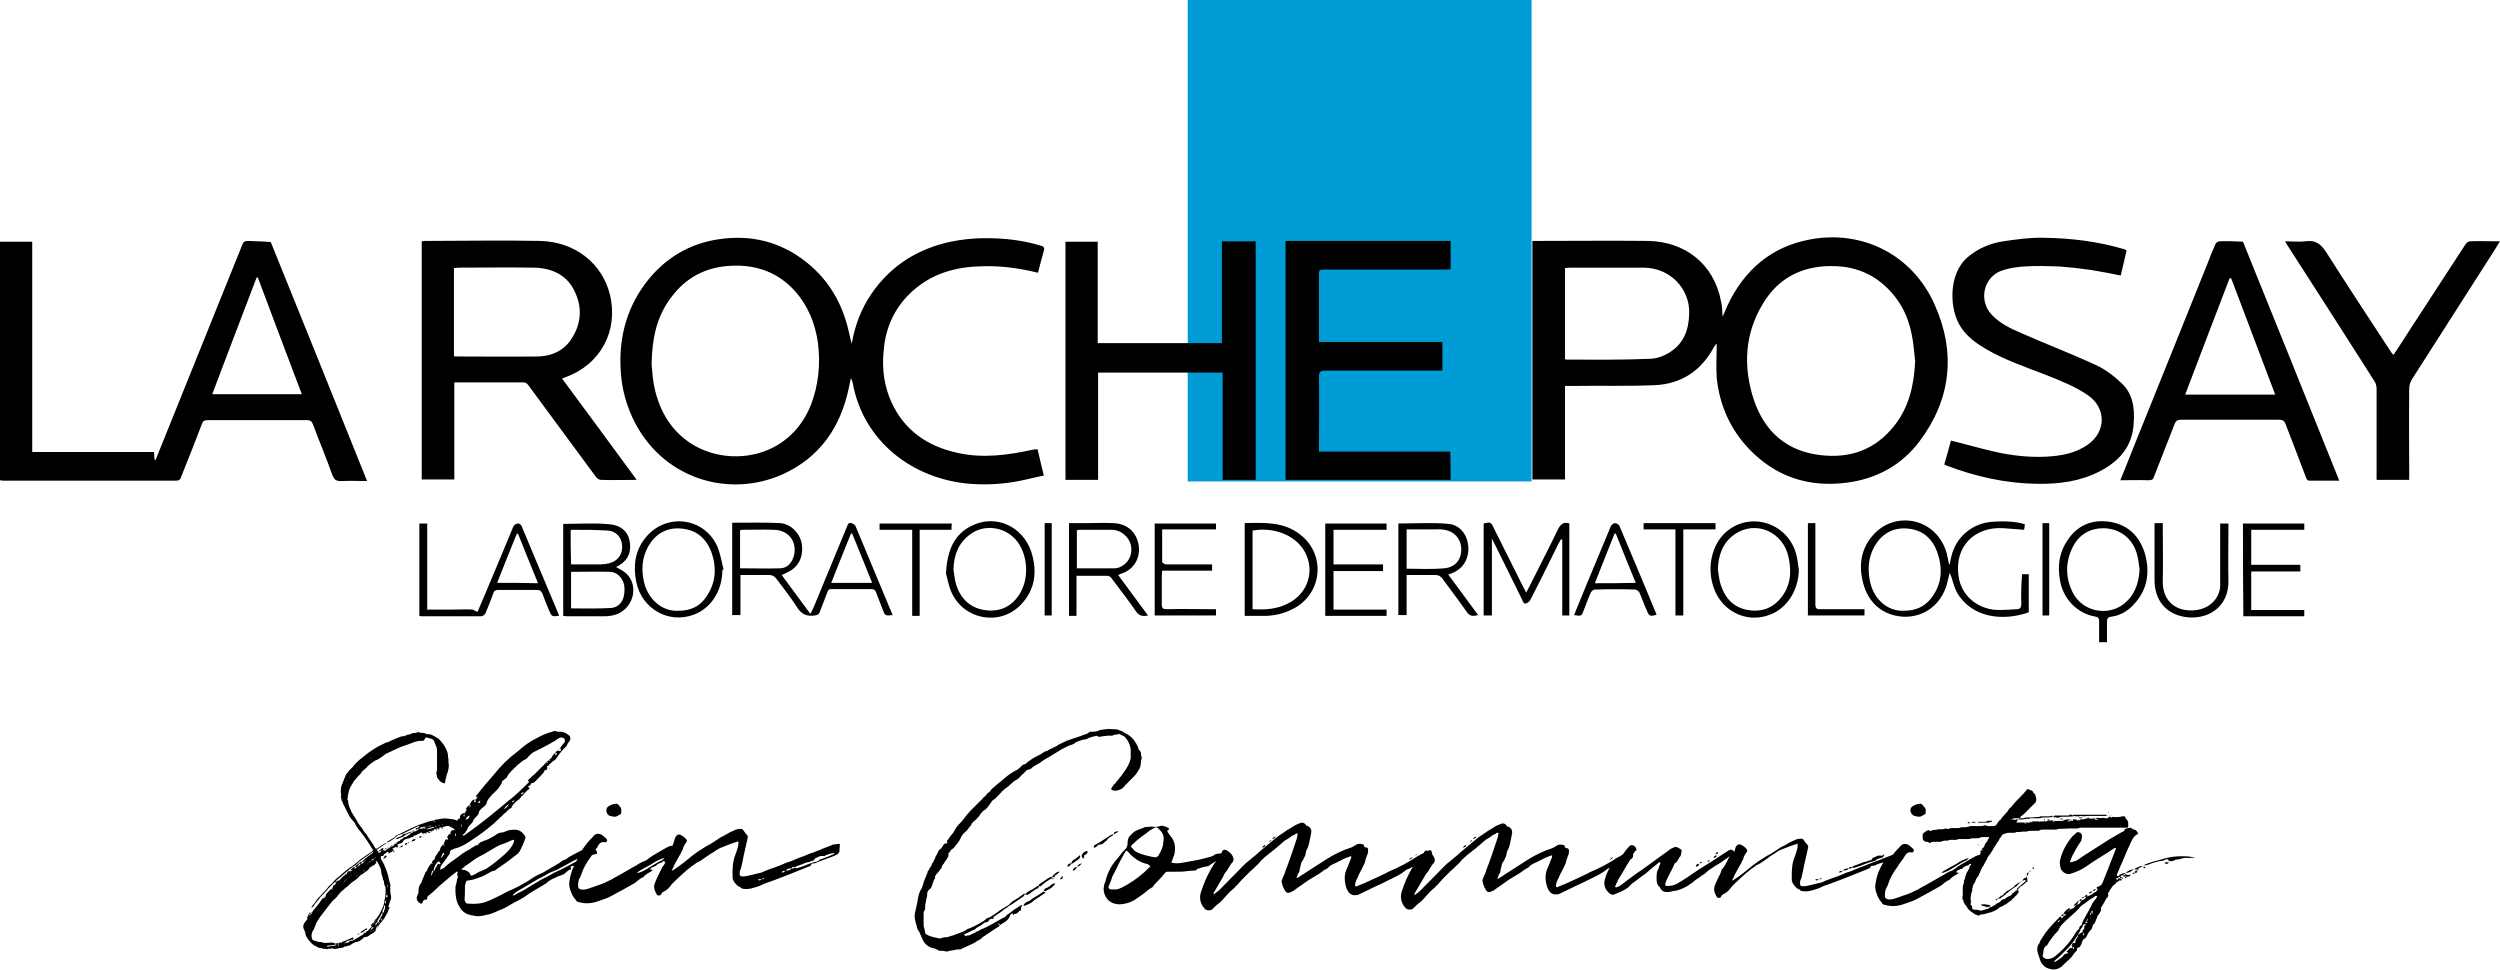
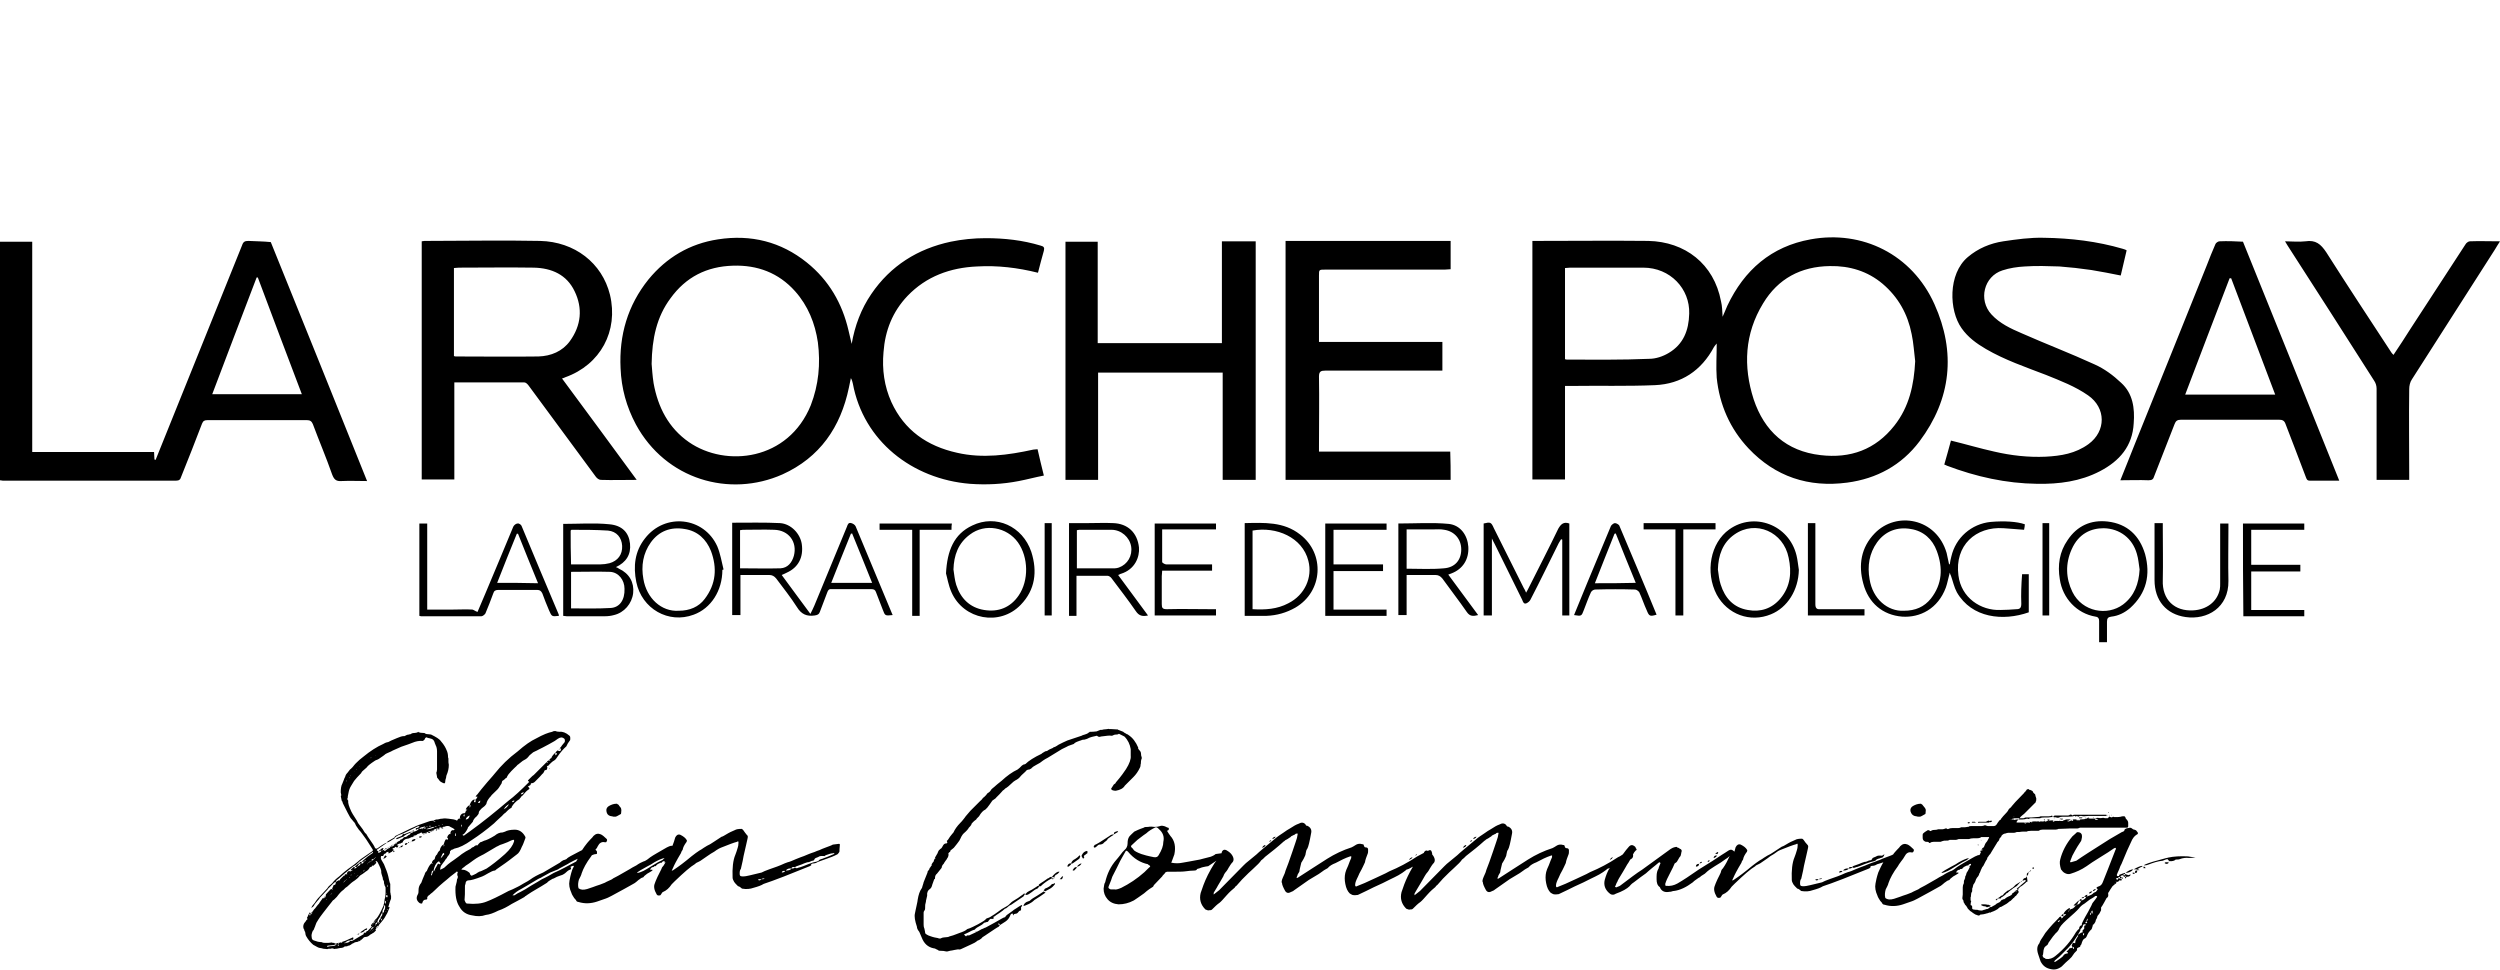
<svg xmlns="http://www.w3.org/2000/svg" version="1.1" id="Layer_1" x="0px" y="0px" viewBox="0 0 636.1 246.7" style="enable-background:new 0 0 636.1 246.7;" xml:space="preserve">
  <style type="text/css">
	.st0{fill:#009CD5;}
</style>
  <path d="M97.9,217.8c0.1-0.1,0.1-0.1,0.1-0.2l0.1,0.1c0.1,0,0.1,0.1,0.2,0.1l0.1,0.1c-0.3,0.4-0.6,0.6-0.8,0.5l0.2-0.4  C97.8,217.9,97.8,217.9,97.9,217.8z M104.9,213.7l-0.2,0.4c0.4,0,0.7-0.1,1-0.4v-0.1l-0.1-0.1h-0.2  C105.3,213.5,105.2,213.6,104.9,213.7z M89.2,222.7h0.2v-0.2C89.2,222.6,89.2,222.7,89.2,222.7z M106.7,213c0,0.1,0,0.1,0.1,0.2  c0,0,0.1-0.1,0.2-0.1c0.1,0,0.2,0,0.2-0.1c0.1,0,0.1-0.1,0.1-0.2h-0.6V213z M79.4,232.1c-0.3,0.1-0.5,0.3-0.5,0.6  C79.4,232.6,79.5,232.4,79.4,232.1z M97.5,218.5c0-0.1,0-0.1,0.1-0.2h-0.2C97.4,218.4,97.5,218.4,97.5,218.5z M100.4,214.8  c-0.4,0-0.8,0.3-1.1,0.7C100,215.4,100.3,215.1,100.4,214.8z M100.2,216.8l0.2-0.2c0,0,0-0.1-0.1-0.1l-0.1-0.1  c-0.1,0.2-0.2,0.4-0.2,0.4H100.2z M101.9,215.5l-0.1,0.1c-0.3,0.1-0.4,0.2-0.4,0.2c0.3,0,0.4-0.1,0.4-0.2c0.4,0,0.6-0.1,0.7-0.4H102  C102,215.3,101.9,215.4,101.9,215.5z M102.6,215.1l-0.2-0.1v0.2C102.5,215.2,102.6,215.1,102.6,215.1z M100.4,214.8  c0.3,0,0.5-0.2,0.7-0.5C100.8,214.3,100.6,214.5,100.4,214.8z M99.4,215.4c-0.7,0.2-1.3,0.6-1.8,1.1H98c0.4-0.4,0.7-0.6,1-0.7  C99.1,215.8,99.2,215.7,99.4,215.4z M93.4,236.2h-0.1c-0.3,0.1-0.8,0.4-1.6,1v0.1c0.2,0,0.4,0,0.5-0.1l0.2-0.1  c0.1,0,0.1-0.1,0.2-0.1c0.1-0.2,0.3-0.4,0.7-0.4c0,0,0-0.1,0.1-0.2C93.3,236.4,93.4,236.3,93.4,236.2z M91.6,237.3l-0.2,0.2  C91.5,237.5,91.6,237.4,91.6,237.3z M106.1,213.3H106l0.1,0.1h0.1C106.1,213.3,106.1,213.3,106.1,213.3z M90.8,237.9l0.1-0.2  C90.8,237.8,90.8,237.8,90.8,237.9z M93.4,236.2c0.1,0,0.1,0,0.1-0.1L93.4,236.2z M91,237.8c0.2,0,0.4-0.1,0.4-0.2  C91.1,237.5,91,237.6,91,237.8z M103,214.8L103,214.8l0.1,0.2c0.3,0,0.5-0.2,0.6-0.5c-0.4,0-0.6,0.1-0.7,0.2  C103.1,214.8,103.1,214.8,103,214.8z M103.8,214.5h0.2c0.1,0,0.1,0,0.1-0.1c-0.1-0.1-0.1-0.1-0.2-0.1  C103.9,214.4,103.8,214.4,103.8,214.5z M104.5,214.3l0.1-0.1C104.5,214.2,104.4,214.2,104.5,214.3z M115.1,211.7c0,0,0.1,0,0.1,0.1  v-0.1H115.1z M121,203.4c-0.2,0.1-0.4,0.3-0.4,0.7h0.4V203.4z M118,207.7h0.2v-0.5C117.9,207.3,117.9,207.5,118,207.7z M145.3,220.6  L145.3,220.6L145.3,220.6L145.3,220.6z M139.8,195.5v0.2C140,195.5,140,195.5,139.8,195.5z M155.2,207.6c0.1,0,0.3,0.1,0.5,0.1  c0.2,0,0.3,0.1,0.4,0.1h0.5c0.2,0,0.7-0.3,1.4-0.7c0-0.1,0.1-0.4,0.1-1c0-0.2-0.1-0.3-0.1-0.5c-0.1-0.1-0.2-0.3-0.4-0.5  c-0.1-0.2-0.2-0.3-0.3-0.4c0,0-0.1,0-0.2-0.1c-0.1-0.1-0.1-0.1-0.2-0.1c-0.7,0-1.3,0.2-2,0.6c-0.5,0.3-0.7,0.8-0.6,1.3  C154.4,207.1,154.7,207.4,155.2,207.6z M213.6,216.1c0,0.2,0,0.4,0,0.5c0,0.1-0.1,0.3-0.2,0.4c-0.1,0.2-0.3,0.4-0.6,0.5  c-0.3,0.2-0.7,0.3-1.1,0.5c-0.6,0.2-1.8,0.7-3.6,1.3c-0.3,0.2-0.7,0.4-1.2,0.4c-0.4,0-0.6,0.2-0.5,0.5c-0.1,0-0.2,0.1-0.4,0.2  l-6.5,2.6c-2.3,0.9-4,1.5-5.2,1.9c-0.6,0.4-1.5,0.7-2.6,1c-0.8,0.3-1.8,0.4-2.9,0.2c-0.1-0.1-0.3-0.2-0.5-0.4  c-0.3-0.2-0.4-0.2-0.5-0.2c-0.5-0.5-0.9-0.9-1-1.1c-0.2-0.4-0.4-0.7-0.4-1.1c-0.1-2.4,0.1-4.4,0.7-5.8c0.2-0.5,0.4-1.1,0.6-1.8  c0.1-0.3,0.2-0.7,0.2-1.3c0-0.4-0.1-0.4-0.4-0.2c-0.8,0.2-2.1,0.7-4.1,1.5c-0.3,0.1-0.6,0.3-1.1,0.6c-0.4,0.3-0.7,0.5-0.9,0.6  c-0.2,0.1-0.7,0.4-1.4,0.9c-0.7,0.5-1.2,0.8-1.6,1.1c-0.1,0.1-0.3,0.2-0.7,0.4c-0.4,0.2-0.7,0.3-0.8,0.5c-1.2,0.7-2.9,2.2-5.2,4.4  l-0.8,0.8c-0.6,0.9-1.3,1.6-2.3,2c-0.1,0.1-0.2,0.2-0.3,0.4c-0.1,0.2-0.2,0.3-0.3,0.4c-0.4,0.1-0.7,0.1-0.9-0.2  c-0.7-1.2-0.8-2.1-0.5-2.8c0.3-0.9,0.6-1.4,0.7-1.7c0.1-0.2,0.3-0.6,0.5-1c0.2-0.4,0.4-0.8,0.5-1c0.1-0.4,0.3-0.6,0.5-0.8  c0.2-0.3,0.4-0.7,0.6-1c-0.1,0.1-0.2,0.2-0.3,0.2v-0.4c-0.4,0-0.6,0.1-0.7,0.4c-0.2,0-0.4,0-0.5,0.1c-0.5,0.2-0.8,0.4-1,0.7  c0,0-0.1,0.1-0.2,0.1c-0.1,0-0.1,0-0.2,0s-0.1,0-0.1,0.1c0,0-0.1,0.1-0.1,0.1c-0.4,0-0.7,0.2-0.9,0.7h0.6v0.2  c-0.2,0.1-0.4,0.3-0.8,0.5c-0.4,0.2-0.7,0.4-0.9,0.6c-0.3,0.2-0.5,0.4-0.6,0.6c-0.3,0.1-0.6,0.2-0.8,0.4c-0.3,0.2-0.6,0.4-0.9,0.7  c-0.4,0.3-0.6,0.5-0.7,0.5c-0.3,0.2-1.1,0.6-2.5,1.4c-2.7,1.5-4.2,2.3-4.6,2.4c-0.3,0.1-1.1,0.4-2.3,0.8c-1.5,0.5-3.1,0.6-4.7,0.1  c-0.2,0-0.4-0.1-0.5-0.2c0-0.1-0.2-0.4-0.6-0.8c-0.3-0.5-0.6-0.9-0.7-1.3c-0.5-1.1-0.7-2.1-0.5-3.1c0.1-0.6,0.3-1.6,0.7-2.8  c0.1-0.3,0.3-0.6,0.4-0.8c0,0,0,0,0,0v-0.2c-0.4,0-0.6,0.1-0.7,0.2c-0.3,0.1-0.3,0.2,0,0.2c0,0.3,0,0.5-0.1,0.5  c-0.3,0.1-0.7,0.3-1.1,0.7c-0.4,0.4-0.8,0.6-1,0.7c-0.4,0.1-0.8,0.3-1.4,0.5c-0.6,0.3-0.9,0.5-1.1,0.5c-0.7,0.4-1.2,0.7-1.4,1  c-1.2,0.8-2,1.2-2.3,1.4c-1.2,0.7-2.2,1.3-2.9,1.8c-0.1,0.1-0.2,0.2-0.3,0.2c-0.1,0.1-0.2,0.1-0.2,0.2c-0.4,0.2-1,0.6-1.8,1  c-0.8,0.4-1.3,0.7-1.5,0.8c-1.1,0.7-2.2,1.3-3.4,1.7c-1.2,0.6-2.2,1-3.2,1.1c-1.1,0.4-2.2,0.4-3.5,0.1c-1.4-0.2-2.5-0.9-3.2-2.2  c-0.8-1.2-1.1-2.9-1-5.1c0.3-1,0.4-1.7,0.4-1.9c0.1-0.1,0.2-0.3,0.2-0.7c-0.2-0.3-0.2-0.7,0-1.1c-0.1,0-0.2-0.1-0.2-0.2  c-0.1,0-0.1,0-0.1,0.1c-1.2,0.9-2.1,1.6-2.5,2c-0.5,0.4-1.1,0.9-2,1.7c-0.8,0.8-1.4,1.3-1.7,1.6l-0.4,0.3c-0.2,0.2-0.4,0.4-0.5,0.4  c-0.2,0.2-0.4,0.4-0.4,0.6c0.1,0.4-0.1,0.5-0.4,0.5c-0.4,0-0.7,0.3-0.8,0.7c0,0.3-0.2,0.4-0.7,0.2c-0.8-0.6-1-1.3-0.5-2.2  c0.2-0.3,0.2-0.7,0.2-1.2c0-0.6,0.2-1.2,0.7-1.8c0.2-0.6,0.5-1.3,0.8-2c0,0,0.1-0.1,0.1-0.3c0.1-0.1,0.1-0.3,0.2-0.4  c0.1-0.1,0.2-0.2,0.3-0.3c0.4-1,0.8-1.7,1.3-2c0,0.2,0.1,0.2,0.2,0.1c0-0.1-0.1-0.1-0.2-0.1c0-0.4,0.2-0.7,0.7-1  c0.1-0.6,0.3-1,0.6-1.2c0.2-0.5,0.4-0.8,0.7-1c0.1-0.7,0.4-1.2,1-1.6v0.6c0.2-0.2,0.2-0.4,0-0.6c0,0,0.1-0.2,0.2-0.6  c0.1-0.3,0.3-0.6,0.4-0.7c0.2,0.2,0.4,0.2,0.5,0v-0.2l-0.2-0.1c0-0.5,0.3-0.9,0.8-1.1c0.1,0,0.1,0.1,0.1,0.2c0-0.1,0.1-0.1,0.1-0.2  h-0.2c0-0.5,0.2-0.8,0.6-0.9c0,0.1,0.2,0.1,0.4-0.1c0,0,0.1-0.1,0.1-0.1c-0.2-0.1-0.4-0.2-0.5-0.3l-0.6-0.3  c-0.2-0.2-0.6-0.3-1.1-0.2c-0.2,0.1-0.6,0.2-1,0.3c-0.2,0-0.5,0.1-0.9,0.2c-0.3,0.1-0.7,0.2-1,0.3c0,0-0.1,0.1-0.2,0.1l-0.1,0.1  c-0.2,0.1-0.5,0.2-0.9,0.3c-0.4,0.1-0.8,0.3-1,0.4c-0.3,0-0.6,0.1-1,0.2v-0.1c0-0.1-0.1-0.2-0.1-0.2c0,0-0.1,0.1-0.3,0.1  c-0.1,0-0.2,0.1-0.3,0.2c-0.2,0-0.5,0.1-0.8,0.4c-0.3,0.1-0.5,0.1-0.5,0.1c0-0.2-0.1-0.2-0.2-0.1c0.1,0,0.1,0,0.2,0.1v0.2  c-0.3,0-0.4,0.1-0.4,0.2h-0.1c-0.2,0-0.3,0-0.4,0.1c0,0-0.2,0.1-0.4,0.2c-0.2,0.1-0.4,0.1-0.5,0.1c-0.6,0.1-1,0.4-1.2,1  c-0.2,0-0.4,0.1-0.4,0.2c-0.3,0-0.7,0.1-1,0.4v0.1c0,0,0.1,0,0.1,0c0,0,0,0,0.1,0h0.2c0,0-0.1,0.1-0.1,0.2c0,0.1-0.1,0.1-0.1,0.2  c0,0-0.1,0.1-0.1,0.1c0,0.1-0.1,0.1-0.2,0c-0.1-0.1-0.2-0.1-0.2-0.1c-0.1-0.1-0.2,0-0.3,0.2c-0.2,0-0.3,0.1-0.5,0.2  c0,0.1,0,0.1-0.1,0.1c0,0,0.1,0.1,0.2,0.1c0,0,0.1,0.1,0.2,0.1c-0.1,0.2-0.2,0.3-0.3,0.3c-0.1,0.2-0.3,0.3-0.7,0.5  c-0.2,0.2-0.3,0.1-0.4-0.2v-0.1c-0.4,0.1-0.6,0.2-0.6,0.4c-0.4,0.1-0.6,0.3-0.7,0.7H97c0,0-0.1,0.1-0.1,0.3c0,0.2,0,0.4,0.1,0.6  l0.7,1.2c0.5,1.2,0.9,2.2,1.1,3.1c0.2,0.9,0.3,1.5,0.5,1.9v1.3v0.8c0,0.1,0.1,0.3,0.1,0.5c0,0.2,0,0.3,0.1,0.4c0,0.1,0,0.2,0,0.3  c0,0.1,0,0.2,0,0.2c0,0.2,0,0.4-0.1,0.5c-0.1,0.2-0.3,0.8-0.6,1.9h0.1c0.2,0,0.3,0.1,0.2,0.2c-0.1,0.2-0.2,0.4-0.3,0.7  c-0.1,0.3-0.2,0.5-0.3,0.7c-0.1,0.1-0.2,0.4-0.4,0.7s-0.3,0.6-0.5,0.8c-0.1,0.1-0.2,0.3-0.4,0.5c-0.2,0.3-0.4,0.5-0.5,0.6  c-0.1,0.1-0.2,0.2-0.3,0.4s-0.2,0.3-0.2,0.4l-0.3,0.3c-0.1,0.1-0.2,0.1-0.2,0.2l-0.1,0.1c-0.1,0-0.1,0.1,0,0.2s0.1,0.1,0,0.2  l-0.5,0.5c-0.1,0-0.2,0.1-0.5,0.3c-0.2,0.1-0.4,0.2-0.5,0.3c-0.4,0.4-0.8,0.5-1.1,0.5c-0.2,0-0.5,0.1-0.7,0.4  c-0.6,0.6-1.2,0.9-1.7,0.9c-0.2,0-0.4,0.1-0.7,0.3c-0.3,0.1-0.5,0.2-0.5,0.3c-0.3,0.2-0.7,0.4-1.3,0.5c-0.3,0-0.5,0-0.5,0.1  c-0.2,0.2-0.6,0.3-1,0.3c-0.4,0.1-0.7,0.1-0.9,0.2h-0.3c-0.2,0.1-0.3,0.1-0.5,0c-0.2-0.1-0.4-0.1-0.5-0.1c-0.1,0.1-0.3,0.1-0.6,0.1  c-0.3,0-0.4,0-0.5,0.1c-0.2,0-0.6-0.1-1-0.1c-0.4-0.1-0.7-0.2-0.9-0.2c-0.3,0-0.8-0.3-1.7-0.8c-0.7-0.6-1.3-1.3-1.8-2.2  c-0.1-0.2-0.2-0.4-0.2-0.7c0-0.3-0.1-0.5-0.2-0.6c0-0.1-0.1-0.2-0.1-0.3c0-0.1,0-0.2-0.1-0.2c-0.3-0.7-0.1-1.4,0.5-2  c0,0,0.1-0.1,0.1-0.2c0.1-0.1,0.1-0.1,0.2-0.2c0.2-0.1,0.2-0.2,0-0.4c0-0.1,0-0.2,0.1-0.2c0.1-0.3,0.3-0.7,0.5-1.1l0.2-0.2  c0,0.2,0,0.3-0.1,0.4c0,0,0,0.1-0.1,0.2c0,0.1,0,0.2,0.1,0.2c0.1,0,0.2,0,0.2-0.1c0.1-0.2,0.2-0.4,0.4-0.7c0.2-0.3,0.4-0.5,0.5-0.7  c0,0,0.1-0.1,0.3-0.3c0.1-0.1,0.2-0.3,0.3-0.4c0.1-0.1,0.2-0.3,0.4-0.5c0.2-0.2,0.3-0.3,0.4-0.5c0-0.1,0.3-0.4,0.7-1  c0-0.1,0.1-0.2,0.3-0.2l0.2-0.2v0.2h-0.2c0,0.1,0,0.1,0.1,0.1c0.1,0,0.1-0.1,0.1-0.1c0.1,0,0.2-0.1,0.2-0.2c0.2,0,0.2-0.1,0.2-0.2  h-0.2v0.2h-0.2c0-0.1,0.1-0.2,0.2-0.2l0.2-0.2v-0.3c0.1-0.1,0.5-0.6,1.2-1.3c0,0,0.2-0.1,0.4-0.1v0.2l0.1-0.1c0,0,0.1-0.1,0.1-0.1  c0,0-0.1,0-0.1,0l-0.1-0.1c0-0.1,0.1-0.2,0.2-0.4c0.1-0.2,0.1-0.3,0.1-0.4c0.2-0.1,0.3-0.2,0.5-0.2c0,0,0-0.1,0.1-0.3  c0.1-0.2,0.1-0.3,0.1-0.4c0.3-0.2,0.4-0.3,0.5-0.3c0-0.1,0.2-0.1,0.4-0.1c0,0.1,0.1,0.1,0.2,0.1c0,0-0.1,0-0.2-0.1  c0.1-0.3,0.5-0.6,1-1.1c0-0.1,0.1-0.1,0.3-0.1c0-0.2,0-0.3,0.1-0.3c0,0,0.2-0.1,0.4-0.1v0.1c0,0,0.1,0,0.2-0.1c0,0-0.1,0-0.1-0.1  h-0.1c0.2-0.5,0.5-0.7,0.8-0.7v0.2c-0.1,0.1-0.1,0.2-0.1,0.2c0.1-0.1,0.1-0.2,0.1-0.2c0.2,0,0.2-0.1,0.2-0.2c0.3,0,0.4-0.1,0.5-0.2  c0.1,0,0.1,0,0.1-0.1c-0.1,0-0.1,0-0.1,0.1h-0.5c0-0.1,0.3-0.4,0.8-0.8h0.3c-0.1,0.2-0.1,0.4-0.2,0.4c0.3,0,0.5-0.1,0.7-0.4  c0.2,0,0.2-0.1,0.2-0.2c0.3,0,0.6-0.2,0.8-0.7c-0.1,0-0.2,0-0.2,0.1c-0.1,0-0.1,0-0.2,0l-0.2,0.3l-0.2,0.3c-0.2,0-0.2,0.1-0.2,0.2  h-0.5c0.1-0.2,0.4-0.5,0.8-0.8c0,0,0.1-0.1,0.3-0.1c0.1-0.3,0.3-0.5,0.7-0.4c-0.1,0.2-0.2,0.3-0.2,0.4c0.4,0.1,0.6-0.1,0.6-0.4  c0.2,0,0.2-0.1,0.2-0.2c0.3,0,0.4-0.1,0.4-0.2c-0.2,0-0.4,0.1-0.4,0.2c-0.2,0-0.2,0.1-0.2,0.2h-0.4c0,0,0.1-0.1,0.1-0.2  c0.1-0.1,0.6-0.5,1.4-1.2l1.3-0.9v-0.2c0-0.1,0-0.1-0.1,0c-0.3,0.2-0.8,0.5-1.4,1c-0.6,0.4-1.1,0.8-1.4,1c-0.2,0.1-0.7,0.5-1.5,1.3  l-0.7,0.4c-2,1.6-3,2.5-3.1,2.6c-0.6,0.5-0.9,0.8-1,0.8c-0.2,0.2-0.3,0.4-0.3,0.6h-0.3l-0.4,0.4l-0.8,0.8c-0.1,0.1-0.2,0.2-0.3,0.3  c-0.1,0.1-0.2,0.2-0.3,0.4c-0.1,0.1-0.2,0.2-0.3,0.3c-1,1.1-1.6,1.7-1.6,1.7c-0.1,0.2-0.3,0.5-0.7,0.9c-0.3,0.4-0.6,0.7-0.7,0.9  c-0.1,0.3-0.4,0.6-0.8,0.8c0,0,0-0.1,0.1-0.2c0-0.1,0.1-0.2,0.1-0.2c0-0.1,0.3-0.4,0.7-0.9c0.4-0.7,1.1-1.5,1.9-2.3l1.3-1.4  c0.1-0.2,0.3-0.5,0.7-0.8c0.3-0.3,0.6-0.5,0.7-0.7c0.3-0.4,0.8-0.9,1.6-1.5c0.7-0.6,1.2-1.1,1.5-1.3c0.4-0.3,1.1-0.9,2.3-1.7l1-0.8  c0.4-0.4,1.1-0.9,2-1.5c0.9-0.6,1.4-1,1.6-1.1c0.2-0.1,0.2-0.3,0.1-0.5l-1.6-2.5c-0.8-1.1-1.4-2-1.9-2.5c-0.6-0.8-0.9-1.3-0.9-1.5  l-0.1-0.1c0-0.1-0.1-0.2-0.1-0.2c-0.1-0.1-0.3-0.3-0.6-0.7c-0.3-0.3-0.5-0.6-0.6-0.8c-0.2-0.4-0.8-1.4-1.6-3.1  c-0.1-0.1-0.2-0.4-0.3-0.8c-0.1,0-0.2-0.2-0.2-0.4c-0.1-0.6-0.2-0.9-0.2-1c0.1,0,0.2-0.1,0.1-0.4l-0.1-0.5c0-0.9,0.1-1.7,0.4-2.2  l0.4-1c0-0.1,0.1-0.3,0.2-0.5c0.1-0.2,0.2-0.4,0.2-0.5c0.1-0.3,0.3-0.6,0.7-1c0,0,0.1-0.2,0.3-0.4c0.1-0.2,0.3-0.3,0.4-0.4  c0.1-0.1,0.2-0.2,0.4-0.4c0.2-0.2,0.3-0.4,0.4-0.5c0.4-0.5,0.9-0.9,1.4-1.4l1-0.8c1.7-1.4,3.4-2.5,5-3.2c0.3-0.2,0.7-0.4,1.3-0.5  c0.3-0.2,1-0.5,2.2-1c0.7-0.3,1.3-0.5,1.6-0.5c0,0,0.1,0,0.2,0c0.1,0,0.2,0,0.3-0.1c0.1,0,0.2-0.1,0.2-0.1c0.2-0.1,0.4-0.2,0.7-0.2  c0.3-0.1,0.4-0.1,0.5-0.1c0.2-0.2,0.5-0.3,0.9-0.3c0.4,0,0.7-0.1,0.9-0.2c0,0,0.1-0.1,0.1-0.1s0.1,0,0.1,0.1  c0.2,0.1,0.7,0.2,1.4,0.2c0.1,0,0.2,0,0.2,0.1c0.2,0.1,0.4,0.2,0.8,0.2c0.4,0,0.6,0.1,0.8,0.1c1.2,0.6,2.1,1.1,2.5,1.7  c0.8,0.9,1.2,1.7,1.4,2.2c0.3,0.6,0.4,1.2,0.4,1.8c0,0,0,0.2,0.1,0.4c0,0.3,0,0.5,0,0.6c0,0.2,0,0.6,0.1,1c0,0.9-0.2,1.8-0.6,2.7  c0,0.1-0.1,0.3-0.1,0.6c-0.1,0.3-0.2,0.6-0.2,0.8c0,0.4-0.1,0.6-0.2,0.6c-0.1,0-0.3,0-0.6-0.2c-0.2-0.1-0.4-0.2-0.5-0.3  s-0.3-0.3-0.4-0.5c-0.2-0.2-0.3-0.4-0.4-0.5c0-0.1,0-0.3-0.1-0.7c-0.1-0.3-0.1-0.6,0-0.7c0-0.1,0.1-0.3,0.1-0.6v-4.6  c0-0.6-0.1-1.2-0.4-1.7c0,0,0-0.1-0.1-0.3c-0.1-0.1-0.1-0.2-0.1-0.3c-0.2-0.6-0.5-0.9-1.1-1c-0.1,0-0.2-0.1-0.4-0.1  c-0.2,0-0.4-0.1-0.5-0.2c-0.2,0-0.3,0.1-0.4,0.2l-0.2,0.4c-0.3,0.3-0.5,0.4-0.8,0.3c-0.6,0-1.4,0.1-2.3,0.5c-0.4,0.2-1.4,0.5-2.8,1  c-0.2,0.1-0.5,0.2-0.9,0.4c-0.4,0.2-0.7,0.3-0.9,0.4c-0.2,0.1-0.5,0.2-0.8,0.4c-0.4,0.2-0.7,0.3-0.9,0.4c-0.2,0.1-0.5,0.2-0.8,0.5  c-0.3,0.2-0.5,0.4-0.7,0.5c-0.5,0.4-1,0.7-1.4,0.8c-0.3,0.1-0.6,0.4-1.1,0.7c-0.4,0.3-0.8,0.6-1,0.8c-0.1,0.2-0.4,0.5-0.9,0.9  c-0.4,0.3-0.7,0.6-0.8,0.9c-0.8,0.8-1.4,1.5-1.8,2c-0.6,1-1,1.6-1.1,1.9c-0.2,0.4-0.3,1-0.5,2c0,0,0,0.1,0,0.2c0,0.1,0,0.2-0.1,0.3  c0,0.1,0,0.2,0,0.3c0,0.1,0.1,0.2,0.2,0.3c-0.1,0.6,0.2,1.5,0.8,2.8c0.2,0.4,0.5,0.9,0.9,1.5c0.4,0.6,0.7,1.1,0.8,1.4l1.2,1.6  c0,0,0.1,0.2,0.3,0.5c0.2,0.3,0.3,0.5,0.5,0.6l0.1,0.1c0.2,0.4,0.6,1,1.1,1.7c0.5,0.7,0.9,1.3,1.1,1.8c0.2,0.3,0.4,0.3,0.7,0.1  l1-0.7l1-0.6h0.3c0.1-0.1,0.2-0.2,0.2-0.4c1.1-0.6,1.7-1,1.7-1h0.3l-0.1,0.1c0,0-0.1,0.1-0.1,0.1l-1.1,0.7c-0.5,0.3-0.8,0.4-0.9,0.4  l-0.2,0.2l-2.3,1.6v0.2c0,0,0.1,0,0.2,0.1l0.1,0.1v0.2l0.1,0.2c0.1,0,0.2-0.1,0.3-0.1c0.1,0,0.2-0.1,0.3-0.2  c0.1-0.1,0.1-0.2,0.2-0.3c-0.2,0-0.3,0-0.4,0.1c0,0-0.1,0-0.2,0.1c-0.1,0-0.2,0.1-0.3,0.1c0,0,0.1-0.1,0.2-0.2  c0.1-0.1,0.2-0.2,0.5-0.4c0.2-0.2,0.3-0.3,0.4-0.3h0.3c-0.1,0.2-0.2,0.4-0.2,0.5c-0.1,0-0.2,0.1-0.2,0.2c0.1,0,0.2-0.1,0.2-0.2  c0.4,0,0.7-0.2,0.7-0.5c0.3,0,0.6,0,0.7-0.1c0.1-0.2,0.2-0.3,0.4-0.2c0.2,0,0.5-0.2,0.7-0.5c0.2-0.2,0.4-0.3,0.6-0.3l0.2-0.1  c0.1-0.2,0.3-0.3,0.6-0.5c0.3-0.1,0.5-0.2,0.5-0.3c0-0.1,0.1-0.2,0.2-0.2c0.2,0,0.5-0.2,0.8-0.6c0.2,0,0.4,0,0.6-0.1  c0.1-0.1,0.3-0.2,0.5-0.4c0.3-0.1,0.5-0.2,0.5-0.4c0.1,0,0.1-0.1,0.1-0.2c0.4,0,0.6-0.1,0.8-0.4h-0.7l-0.2,0.4  c-0.7,0.2-1.3,0.5-1.8,1c-0.2,0-0.6,0.2-1.3,0.5c-0.2,0.1-0.3,0.1-0.5,0.1c0-0.2,0.1-0.3,0.4-0.4c0.1,0,0.2-0.1,0.5-0.2  c0.3-0.1,0.5-0.2,0.6-0.3c0.1-0.2,0.2-0.3,0.3-0.4c0.2,0.1,0.5,0,0.9-0.2c0,0,0.2-0.1,0.5-0.2c0.3-0.1,0.5-0.2,0.6-0.2  c0-0.1,0.1-0.2,0.3-0.2s0.3-0.1,0.3-0.2l0.1,0.1c0,0,0,0.1-0.1,0.1c0,0.1,0,0.2-0.1,0.2c0.5,0,1-0.2,1.5-0.7c0.3,0,0.5,0,0.7-0.1  c0.1,0,0.2-0.1,0.5-0.2c0.2-0.1,0.3-0.2,0.4-0.3c-0.3,0-0.4,0-0.5,0.1c0,0-0.2,0-0.5,0.1c-0.3,0.1-0.5,0.2-0.5,0.4  c-0.3-0.1-0.6,0-0.7,0.2c0,0-0.1,0-0.1,0l-0.1-0.1c0,0-0.1,0,0-0.1c0-0.1,0-0.1,0.1-0.2l0.5-0.1c0,0,0.1-0.1,0.2-0.2  c0.1,0,0.1-0.1,0.1-0.2h-0.2c-0.2,0-0.5,0.2-0.9,0.4c-0.4,0.2-1.4,0.7-2.9,1.4c0,0-0.1,0.1-0.1,0.1c-0.2,0-0.3,0-0.4,0.1  c-0.4,0.1-0.9,0.3-1.5,0.7l-0.1,0.1c-0.1,0-0.2,0.1-0.2,0.1c0-0.2,0.1-0.4,0.4-0.5c2.1-1,3.6-1.8,4.6-2.2c0.3-0.2,1.6-0.7,4-1.5  c0.2,0,0.4-0.1,0.8-0.1c0.1,0.2,0.3,0.3,0.5,0.2h0.1l-0.1-0.1c0,0-0.1,0-0.2,0c-0.1,0-0.2,0-0.3,0c0.1-0.1,0.2-0.2,0.5-0.3  c0.2-0.1,0.4-0.1,0.4-0.1c0.2,0,0.4,0,0.7-0.1c0.3-0.1,0.5-0.1,0.7-0.1c0.5-0.1,1-0.1,1.6,0c1,0.1,1.7,0.2,2.2,0.5  c0.1-0.2,0.2-0.4,0.6-0.6c0.2,0.3,0.2,0.3,0.2,0H117c0-0.7,0.3-1.1,0.9-1.3c0.1,0.1,0.2,0.1,0.3,0c0.2-0.1,0.3-0.3,0.3-0.5v-0.1  c0,0,0.1,0,0.2-0.1c0.1-0.1,0.2-0.2,0.2-0.2h-0.4c0.1-0.4,0.4-0.8,1-1.2v0.7c0.2-0.1,0.2-0.4,0.2-0.7h-0.2c0.3-0.8,0.7-1.3,1.2-1.4  c0.1,0.2,0.2,0.2,0.4,0c0.2-0.3,0.4-0.6,0.4-0.7H121c0.2-0.3,0.3-0.5,0.4-0.5c0.6-0.8,1.4-1.8,2.6-3.2c1.2-1.3,1.8-2.1,1.9-2.2  c1.6-2,3.5-3.9,5.8-5.6c1.8-1.6,3.4-2.7,4.7-3.3c1.8-1,3.1-1.5,4.1-1.7c0.3-0.2,0.6-0.2,0.8-0.2c0.2,0.1,0.6,0.2,1.1,0.2  c0.7-0.1,1.6,0.2,2.5,1c0.2,0.2,0.2,0.4,0.2,0.6c0,0.3,0,0.5-0.1,0.6c-0.4,0.5-0.7,1-0.9,1.5c-0.7,0.6-1.5,1.5-2.3,2.7  c-0.3,0.5-0.6,0.8-0.8,0.9c-0.2,0.1-0.5,0.3-0.8,0.6c-0.3,0.3-0.5,0.5-0.5,0.5v0.1c-0.1,0-0.2,0.1-0.4,0.2c-0.2,0.1-0.2,0.2,0,0.4  c0,0-0.1,0.1-0.1,0.3c-0.1,0.2-0.1,0.3-0.2,0.3c-0.1,0.1-0.2,0.1-0.3,0c-0.1,0.1-0.2,0.2-0.3,0.5c-0.1,0.2-0.2,0.4-0.4,0.5  c-0.3,0.4-0.9,1-1.9,2c-0.2,0.2-0.5,0.4-1,0.4c0,0.2-0.1,0.4-0.2,0.5l-0.6,0.3c0.1,0,0.1,0.1,0.2,0.2l0.1,0.1  c0.1,0.1,0.1,0.2,0.1,0.2c0,0.1,0,0.2-0.1,0.2c-0.3,0.2-0.7,0.5-1.1,1c-0.4,0.5-0.7,0.8-0.9,0.9c0,0.1-0.1,0.2-0.2,0.3  c-0.1,0.1-0.2,0.2-0.2,0.3c-1,0.6-1.6,1.3-2,2c0,0.2-0.1,0.3-0.2,0.3c-0.2,0.1-0.5,0.3-0.8,0.6c-0.3,0.3-0.5,0.5-0.6,0.6  c-0.2,0.1-0.4,0.3-0.6,0.5c-0.2,0.3-0.4,0.4-0.5,0.5c-1,0.9-1.6,1.5-1.8,1.7c-2,1.7-3.9,3.1-5.6,4.2c-1.8,1.3-3.3,2-4.4,2.2  c-0.1,0-0.3,0.1-0.4,0.2c-0.2,0.1-0.3,0.1-0.4,0.1l-0.4,0.4c0,0.2,0,0.5-0.1,0.6c-0.1,0.2-0.2,0.4-0.4,0.6c-0.2,0.2-0.3,0.4-0.3,0.5  c-0.2,0.2-0.4,0.4-0.6,0.8c-0.3,0.4-0.5,0.6-0.6,0.8c-0.3,0.3-0.5,0.8-0.5,1.4c0.4-0.2,0.7-0.3,1-0.5c0.5-0.5,1.3-1.2,2.5-2  c1.1-0.8,1.8-1.3,2-1.5c0.7-0.5,1.4-0.9,2.2-1.3c0.2-0.2,0.4-0.4,0.8-0.5c0.4-0.4,0.7-0.5,1-0.4c0,0,0.1-0.2,0.3-0.4  c0.2-0.2,0.3-0.3,0.4-0.4c0.1,0,0.4-0.1,1-0.4c0.5-0.1,1.4-0.5,2.7-1.3c0.6-0.5,1.2-0.8,2-0.8c0.1,0,0.2-0.1,0.3-0.1  c0.1,0,0.2-0.1,0.3-0.1c0.5-0.3,1.4-0.5,2.5-0.5c1.1,0,2,0.6,2.6,1.7c0.1,0.1,0.1,0.2,0.1,0.4c-0.4,1.1-0.7,1.9-0.9,2.2  c-0.4,1-0.8,1.7-1.3,2c-1.5,1.2-2.5,1.9-2.9,2.2l-2.3,1.6c-0.2,0.2-0.3,0.3-0.4,0.3c-0.4,0-1,0.3-1.7,0.7c-0.7,0.4-1.2,0.7-1.5,0.8  c-1.8,0.7-2.9,1-3.5,1c-0.3,0-0.6,0.2-0.7,0.5c0,0.1,0,0.2-0.1,0.5c-0.1,0.2-0.1,0.4-0.1,0.6c0,1.5,0,2.6-0.1,3.4  c0,0.1,0.1,0.2,0.2,0.5c0.1,0.2,0.2,0.4,0.5,0.4c2,0.2,3.7,0,4.9-0.5c1.1-0.4,3-1.3,5.6-2.7c0.6-0.2,1.4-0.6,2.4-1.1  c0.2-0.1,0.6-0.3,1.4-0.8c0.8-0.4,1.4-0.8,1.7-1c0.8-0.6,1.9-1.2,3.3-1.8c0.2-0.1,1.5-0.9,3.9-2.3c0.2-0.1,0.4-0.2,0.7-0.5  c0.3-0.2,0.6-0.4,0.8-0.4c0.3-0.1,0.6-0.2,0.7-0.4c0.2-0.2,1.2-0.8,3.2-1.8c0.2-0.1,0.4-0.2,0.6-0.3c0.4-0.6,0.8-1.2,1.3-1.8  c0.2-0.2,0.4-0.5,0.8-0.9c0.4-0.4,0.7-0.7,0.8-0.9c0.6-0.6,1.2-0.7,1.9-0.4c0.4,0.2,0.9,0.6,1.5,1.2c0.1,0.2,0.1,0.3,0,0.5  c-0.1,0.2-0.1,0.3-0.3,0.3h-0.2c-0.8-0.2-1.4,0.2-1.8,1c-0.1,0.3-0.3,0.6-0.6,0.9c0.1,0.1,0.2,0.2,0.3,0.3c0.1,0.1,0.1,0.3,0.1,0.5  v0.2c0,0-0.1,0.1-0.2,0.1c-0.3,0-0.7,0.1-1.1,0.3c-0.1,0.1-0.1,0.2-0.2,0.3c-1.2,1.6-2,3.1-2.4,4.3c-0.1,0.5-0.4,1-0.7,1.6  c-0.2,0.7-0.3,1.5-0.1,2.2c0.5,0.4,1.2,0.5,2.2,0.2c1.3-0.4,2-0.7,2.3-0.8c0.6-0.2,1.3-0.4,2.2-0.8c0.2-0.1,0.5-0.3,1-0.5  c0.5-0.2,0.9-0.4,1.1-0.6c0.3-0.1,1.7-0.9,4.3-2.4c0.3-0.2,0.8-0.5,1.6-0.9c0.7-0.5,1.3-0.8,1.8-1c0.4-0.1,0.7-0.3,1-0.5  c0.2-0.2,1-0.8,2.4-1.6c0.4-0.2,1-0.6,1.9-1.1c1-0.6,1.7-0.9,2.1-0.8c0.3-0.7,0.5-1.4,0.7-2.1c0.3-0.6,0.7-0.9,1.3-0.7  c0.8,0.4,1.3,0.8,1.6,1.3c0.1,0.1,0.1,0.3,0,0.5c-0.6,0.8-0.9,1.4-1,2c-0.2,0.3-0.4,0.6-0.4,0.8c-1.2,2-1.8,3.2-2,3.7  c-0.2,0.5-0.4,0.8-0.4,0.8c0.2,0,0.3,0,0.4-0.1c1.8-1.2,2.9-2.1,3.4-2.5c1.9-1.6,3.2-2.5,3.8-2.8c0.3-0.2,0.7-0.5,1.4-0.9  c0.6-0.3,1-0.5,1.1-0.6c0.1-0.1,1-0.6,2.6-1.7c0.2,0,0.7-0.3,1.7-0.9c0.2-0.1,0.7-0.4,1.7-0.8c0.3-0.2,0.9-0.3,1.7-0.3  c0.1,0,0.2,0.1,0.4,0.3c0.1,0.1,0.2,0.3,0.5,0.7c0.3,0.3,0.4,0.6,0.6,0.7c0.1,0.2,0.1,0.5,0,0.8c-0.1,0.6-0.5,2.1-1,4.4  c-0.1,0.6-0.3,1.7-0.7,3.3c-0.2,0.2-0.3,0.6-0.3,1.1c0,0.3,0,0.5,0.2,0.7c0.2,0.1,0.5,0.1,0.8,0.1c0.6,0,2.1-0.4,4.6-1  c0.4-0.2,1-0.5,1.9-0.8c0.8-0.3,1.4-0.5,1.7-0.6c0.1,0,0.5-0.2,1.3-0.5c0.7-0.3,1.3-0.6,1.7-0.7c0.5-0.1,1.2-0.4,2.1-0.8  c0.9-0.4,1.6-0.6,2.1-0.8c0.4-0.2,0.8-0.3,1.2-0.5c0.4-0.2,0.9-0.3,1.4-0.5c0.5-0.2,0.9-0.4,1.3-0.5c0.4-0.2,0.9-0.4,1.7-0.7  c0.8-0.3,1.4-0.5,1.7-0.7l1.6-0.2c0.1,0,0.2,0.1,0.2,0.2S213.6,215.9,213.6,216.1z M96.6,191.5L96.6,191.5v-0.1V191.5z M95.9,191.9  L95.9,191.9L95.9,191.9L95.9,191.9z M95.4,192.1l0.1,0.1v-0.1H95.4z M94.7,192.6L94.7,192.6h0.1H94.7z M94.3,192.9  c0.2,0,0.2-0.1,0.1-0.2C94.3,192.8,94.3,192.9,94.3,192.9z M92.8,194L92.8,194l0.1-0.1L92.8,194z M91.5,195l0.1-0.1h-0.1V195z   M90.7,195.9L90.7,195.9l0.1-0.1C90.6,195.8,90.6,195.9,90.7,195.9z M90.1,196.4c0.1,0,0.1-0.1,0.1-0.2  C90.2,196.3,90.2,196.3,90.1,196.4L90.1,196.4z M89.9,196.5L89.9,196.5C89.9,196.5,89.9,196.5,89.9,196.5z M89.2,197.5l0.1-0.1  l-0.1-0.1V197.5z M88.8,198c0.1,0,0.1-0.1,0.1-0.2C88.8,197.8,88.8,197.9,88.8,198z M88.6,198.1L88.6,198.1  C88.6,198,88.6,198.1,88.6,198.1z M88.3,198.7l-0.1-0.1c0,0,0,0.1-0.1,0.1l0.1,0.1C88.2,198.8,88.3,198.8,88.3,198.7z M98.8,226.6  L98.8,226.6L98.8,226.6L98.8,226.6z M95.4,218.3c0.1,0,0.2-0.1,0.1-0.2C95.4,218.1,95.4,218.2,95.4,218.3z M95.2,218.6  c0.1,0,0.2-0.1,0.2-0.2C95.2,218.3,95.2,218.4,95.2,218.6z M95.2,219.5l0.1,0.1v-0.1H95.2z M94.5,218.9c0.3,0.1,0.5,0,0.6-0.4  C94.7,218.6,94.5,218.7,94.5,218.9z M94.6,220.2c0,0,0.1,0.1,0.2,0.1v-0.1L94.6,220.2z M93.7,219.6c0.1,0,0.1-0.1,0.1-0.2  c0.3,0,0.4-0.1,0.5-0.2c0.2,0,0.2,0,0.2-0.1c-0.2,0-0.2,0-0.2,0.1c-0.2,0-0.4,0.1-0.5,0.2C93.7,219.4,93.7,219.5,93.7,219.6z   M93.4,219.9c0.1,0,0.1-0.1,0.1-0.2C93.5,219.6,93.4,219.7,93.4,219.9z M92.4,221.8c0,0,0-0.1,0.1-0.2c0.2,0,0.2-0.1,0.2-0.2  c0.2,0,0.2,0,0.1-0.1c0,0,0,0.1-0.1,0.1c-0.2,0-0.2,0.1-0.2,0.2C92.3,221.6,92.3,221.7,92.4,221.8z M91.9,222c0.1,0,0.1-0.1,0.1-0.2  L91.9,222z M91.7,222.3c0-0.1,0.1-0.1,0.1-0.2C91.7,222.1,91.7,222.2,91.7,222.3z M90.7,223.1c0-0.1,0.1-0.1,0.1-0.2  c0.2,0,0.2-0.1,0.2-0.2c0.2,0,0.2,0,0.1-0.1c0,0,0,0.1-0.1,0.1c-0.1,0.1-0.2,0.2-0.2,0.2C90.6,223,90.6,223.1,90.7,223.1z   M90.1,222.3c0.1,0,0.1-0.1,0.1-0.2C90.2,222.1,90.1,222.2,90.1,222.3z M89.2,224.2h0.1l-0.1-0.1V224.2z M88.9,223.4  c0,0,0-0.1,0.1-0.1v-0.1C88.8,223.2,88.8,223.2,88.9,223.4z M88.1,223.8c0.1,0,0.2,0,0.2-0.1C88.2,223.7,88.1,223.7,88.1,223.8z   M87.8,224c0.2,0,0.2,0,0.2-0.1h-0.2V224z M87.3,224.6c0.1,0,0.1-0.1,0.1-0.1c0.1,0,0.2-0.1,0.2-0.2c0.2,0,0.2-0.1,0.2-0.2  c-0.2,0-0.2,0.1-0.2,0.2c-0.1,0-0.1,0.1-0.2,0.2C87.3,224.5,87.3,224.6,87.3,224.6z M86.2,225.6L86.2,225.6L86.2,225.6L86.2,225.6z   M84.3,227.3c0.2,0,0.2,0,0.2-0.1C84.4,227.2,84.3,227.2,84.3,227.3z M84.2,227.6l0.1-0.1C84.1,227.4,84.1,227.5,84.2,227.6z   M83.9,227.9c0,0.1,0,0.1,0.1,0.1L83.9,227.9L83.9,227.9z M83.5,228.3L83.5,228.3L83.5,228.3L83.5,228.3z M83,228.9  c0.1,0,0.1,0,0.1-0.1c0,0-0.1-0.1-0.1-0.1V228.9z M81.4,240.5L81.4,240.5L81.4,240.5L81.4,240.5z M85.6,240.3c0,0-0.1,0-0.1,0  c0,0-0.1,0-0.1,0c-0.1,0-0.2,0-0.3,0.1c-0.1,0-0.2,0.1-0.3,0.1c-0.1,0-0.2,0-0.3,0c-0.3,0-0.6,0.1-1.1,0.1c0,0-0.1,0-0.1,0.1  l-0.1,0.1c0,0.1,0.1,0.1,0.2,0.1c0.2-0.1,0.7-0.2,1.3-0.2c0.1,0,0.3,0,0.5-0.1c0.2-0.1,0.3-0.2,0.4-0.2  C85.6,240.3,85.6,240.3,85.6,240.3z M86.2,241.2L86.2,241.2L86.2,241.2L86.2,241.2z M86.2,240.5C86.2,240.5,86.2,240.5,86.2,240.5  c-0.1-0.1-0.1-0.1-0.1-0.1c-0.1,0-0.1,0.1-0.2,0.1l0.1,0.1l0.1,0.1C86.2,240.6,86.2,240.5,86.2,240.5z M86.2,240.1  c0-0.1-0.1-0.1-0.1-0.1c0,0-0.1,0-0.1,0.1l-0.1,0.1c0,0,0.1,0.1,0.2,0.1C86.2,240.2,86.2,240.1,86.2,240.1z M87.2,239.9  c0,0-0.1,0-0.2-0.1l-0.1-0.1c0,0.1-0.1,0.1-0.2,0.1l0.2,0.1C87,239.9,87.1,239.9,87.2,239.9z M88.7,240.5L88.7,240.5l-0.3-0.1  l0.1,0.1c0,0,0.1,0.1,0.1,0.1C88.5,240.6,88.6,240.5,88.7,240.5z M90.2,239.9L90.2,239.9L90.2,239.9L90.2,239.9z M90.7,239.6  L90.7,239.6l-0.2,0.1L90.7,239.6z M91.3,239.4L91.3,239.4c-0.1,0-0.2,0-0.3,0c0,0,0.1,0.1,0.2,0.1C91.2,239.4,91.3,239.4,91.3,239.4  z M91.7,238.9l-0.1,0.1h0.1V238.9z M94,236.9c-0.2,0-0.2,0-0.1,0.1C94,237,94,236.9,94,236.9z M94.3,236.7c-0.1,0-0.2,0.1-0.2,0.2  C94.2,236.9,94.3,236.8,94.3,236.7z M94.6,236.9c-0.1,0-0.1,0,0,0.1V236.9z M95,236.7c-0.2,0-0.2,0.1-0.2,0.2c0,0,0.1,0,0.1-0.1  C94.9,236.8,94.9,236.7,95,236.7z M95.1,236.6l-0.1-0.1l-0.1,0.1H95.1z M95.1,235.8c-0.4,0.1-0.7,0.4-0.8,0.8  C94.7,236.4,95,236.1,95.1,235.8z M95.1,234.9c-0.1,0-0.1,0.1-0.1,0.2c-0.2,0-0.2,0.1-0.2,0.2c0,0,0.1-0.1,0.2-0.2  C95.1,235,95.1,235,95.1,234.9z M95.6,235.4c-0.2,0-0.2,0.1-0.2,0.2c-0.1,0.1-0.2,0.2-0.2,0.2c0.1,0,0.2-0.1,0.2-0.2  C95.5,235.5,95.6,235.5,95.6,235.4z M95.3,234.5h-0.2v0.4C95.3,234.8,95.3,234.7,95.3,234.5z M95.6,234.2c-0.1,0.1-0.2,0.2-0.2,0.2  C95.5,234.5,95.6,234.4,95.6,234.2z M96.2,235.4l-0.1,0.2c-0.2,0-0.2,0.1-0.2,0.2c-0.1,0-0.2,0.1-0.2,0.2l-0.1,0.1l0.1,0.1  c0,0,0.1-0.1,0.1-0.2c0.2,0,0.2-0.1,0.2-0.2c0.2,0,0.2-0.1,0.2-0.2C96.1,235.5,96.1,235.5,96.2,235.4L96.2,235.4z M96.4,234.9  c-0.1,0-0.1,0.1-0.1,0.2C96.4,235,96.4,235,96.4,234.9z M96.8,234.5c0,0-0.1,0.1-0.1,0.2L96.8,234.5L96.8,234.5z M97.1,233.8H97  c0,0.1,0,0.1,0,0.2c0,0.1,0,0.2,0.1,0.2c0.1-0.1,0.1-0.1,0.1-0.2V233.8z M97.3,233.6l-0.1,0.1C97.3,233.7,97.3,233.7,97.3,233.6z   M97.3,232.3c0,0-0.1,0-0.2,0.1c-0.3,0.7-0.6,1.2-0.9,1.6c-0.2,0.4-0.2,0.7-0.2,0.7c-0.3,0-0.5,0.2-0.5,0.6c0.3-0.1,0.5-0.3,0.5-0.6  h0.4v0.2c0.1,0,0.2-0.1,0.2-0.2h-0.2c0-0.4,0.1-0.7,0.4-0.9c0-0.3,0.1-0.5,0.3-0.7C97.3,232.8,97.3,232.6,97.3,232.3z M95.7,234  c0,0.1-0.1,0.1-0.1,0.2C95.8,234.2,95.8,234.2,95.7,234z M97.5,233.2L97.5,233.2L97.5,233.2L97.5,233.2z M98,232.3l-0.1,0.1  L98,232.3L98,232.3z M98,230.5L98,230.5l-0.1-0.2l-0.1,0.1c0,0-0.1,0.2-0.1,0.4c0,0.2-0.1,0.4-0.2,0.5c-0.2,0.4-0.2,0.7-0.2,1  c0.3-0.1,0.4-0.2,0.4-0.3c0-0.2,0-0.4,0.2-0.6c0.1-0.3,0.1-0.4,0.1-0.5C98,230.7,98,230.6,98,230.5z M98.3,231.9  C98.3,231.8,98.3,231.8,98.3,231.9c-0.1,0-0.2,0-0.2,0c0,0.1,0,0.1,0.1,0.1L98.3,231.9z M98.4,231L98.4,231h-0.1H98.4z M98.6,231.3  c-0.2,0-0.2,0.1-0.1,0.2C98.6,231.5,98.6,231.4,98.6,231.3z M98.6,230.4v-0.1V230.4L98.6,230.4z M98.6,229.1l-0.1-0.1l-0.1,0.1  C98.6,229.1,98.6,229.1,98.6,229.1L98.6,229.1z M98.5,225.6l0.1,0.1l0.1-0.1v-0.4c0,0-0.1-0.1-0.1-0.1c0,0,0,0.1,0,0.1  c0,0,0,0,0,0.1V225.6L98.5,225.6z M98.3,224.6L98.3,224.6L98.3,224.6L98.3,224.6z M98.3,227.4L98.3,227.4c0.1-0.1,0.1-0.1,0.1-0.2  h-0.1C98.3,227.3,98.3,227.4,98.3,227.4z M98.3,228.2c0,0.1,0.1,0.1,0.1,0.1c0.1,0,0.2,0,0.2-0.1c0,0,0-0.1,0-0.3  c-0.1-0.1-0.1-0.2-0.2-0.2l-0.1,0.1C98.2,228.1,98.2,228.1,98.3,228.2z M98.1,229.2l-0.1,0.1v0.4c0,0.2,0,0.2,0.1,0.2  c0.1,0,0.1-0.1,0.1-0.2v-0.4L98.1,229.2z M96.1,219.4l-0.3-0.3h-0.2v0.2c0.2,0.2,0.2,0.3,0,0.4c0,0-0.1,0.1-0.1,0.1  c0,0.1-0.1,0.1-0.2,0.2c-0.1,0.1-0.1,0.1-0.2,0.2c-0.1,0.1-0.2,0.1-0.4,0.1l-0.1,0.2c0,0-0.1,0-0.3,0.1c-0.1,0.1-0.3,0.1-0.3,0.2  c0-0.1,0-0.1-0.1-0.1c0,0,0.1,0,0.1,0c0,0,0,0,0.1,0c-0.2,0.4-0.5,0.8-1.1,1.1c-0.2,0.2-0.5,0.4-0.8,0.6c-0.4,0.2-0.6,0.4-0.7,0.5  c-0.4,0.5-0.8,0.8-1.2,1.1c-0.3,0.2-0.8,0.5-1.3,1c-0.5,0.5-0.9,0.8-1.1,0.9l-0.5,0.5c-0.6,0.4-1.1,1-1.7,1.8l-0.7,0.7l-0.3,0.2  c-0.1,0.2-0.5,0.6-1.1,1.4c-0.6,0.8-1.1,1.4-1.4,1.8c-0.4,0.5-1,1.3-1.7,2.5c-0.2,0.6-0.4,1-0.4,1.1c-0.1,0.1-0.1,0.2-0.2,0.5  c-0.1,0.2-0.2,0.4-0.3,0.4c-0.3,0.7-0.4,1.2-0.3,1.6c0,0.5,0.2,0.8,0.6,0.9c0.8,0.3,1.3,0.4,1.6,0.4c0.2,0,0.4,0,0.5,0.1  c0.2,0.1,0.5,0.1,0.7,0.1c0.2,0,0.5,0,0.9,0c0.3,0,0.6-0.1,0.8-0.1c0,0,0.2,0.1,0.3,0.1c0.2,0,0.3,0,0.3,0c0.2,0.2,0.4,0.2,0.5,0.2  c0.2-0.1,0.4-0.2,0.8-0.2c0.4-0.1,0.7-0.2,0.9-0.3c0.4-0.1,0.9-0.3,1.5-0.6c0.6-0.3,1-0.4,1.1-0.5l0.1,0.1c0,0,0,0.1,0,0.2  c0,0.1,0,0.2-0.1,0.3c-0.1,0-0.2,0-0.2,0c-0.1,0-0.1,0-0.2,0c-0.1,0-0.2,0-0.3,0.2h-0.3c-0.4,0.1-0.7,0.2-0.8,0.5  c-0.2,0-0.3,0-0.3,0.1h-0.1c0,0,0,0.1,0.1,0.1c0.1,0,0.2,0,0.3-0.1c0.5,0,0.9-0.2,1.1-0.5h0.4c0.2,0,0.3-0.1,0.3-0.2  c0.1,0.1,0.3,0,0.5-0.2l2.2-1.3l0.1-0.4c0.4,0.1,0.6,0,0.7-0.4c0.2,0,0.3,0,0.3-0.1c0.6-0.6,1-1,1-1.1c0,0,0.1,0,0.1-0.1  c0-0.1,0.1-0.1,0.1-0.1c-0.2,0-0.2,0.1-0.2,0.2c-0.1,0-0.1,0-0.2-0.1c0-0.1,0-0.1,0-0.2c0,0,0.1-0.1,0.2-0.3  c0.1-0.1,0.2-0.2,0.3-0.3c0.1-0.1,0.2-0.1,0.3-0.2c0-0.3,0.2-0.6,0.5-0.8c0.5-0.5,1.1-1.6,1.9-3.4c0-0.1,0-0.3,0.1-0.5  c0.1-0.2,0.1-0.4,0.1-0.5c0-0.4,0.1-0.8,0.2-1.1c0-0.1,0.1-0.5,0.1-1.1v-1.1c0-0.2,0-0.4-0.1-0.5c0,0,0-0.1-0.1-0.2  c0-0.1-0.1-0.2-0.1-0.3c0,0,0-0.1,0-0.1c0-0.1,0-0.1-0.1-0.2c0-0.1,0-0.1,0-0.2c0-0.2,0-0.4-0.1-0.5c0-0.1-0.1-0.2-0.2-0.4  c0,0,0-0.1,0-0.3c0-0.1-0.1-0.2-0.1-0.3c-0.2-0.6-0.3-1-0.3-1.1C97.1,221.5,96.8,220.8,96.1,219.4z M98.8,217l-0.1,0.2  C98.8,217.2,98.9,217.1,98.8,217z M99.3,216.9c0,0-0.1,0-0.1,0v0.1L99.3,216.9z M108.1,212.1h-0.3c0,0,0,0.1-0.1,0.1  c0,0.1,0.1,0.1,0.2,0.1l0.1-0.1L108.1,212.1z M112.4,209.7c0.1,0.1,0.2,0.1,0.2,0.1l0.1-0.1H112.4z M111.8,210.4  C111.8,210.4,111.8,210.5,111.8,210.4v0.1h0.3C112.1,210.4,112,210.4,111.8,210.4z M111.5,210L111.5,210c0.1,0.1,0.2,0.1,0.2,0.2  l0.1-0.1c0-0.1,0-0.1-0.1-0.1C111.6,210,111.6,210,111.5,210z M110,210h0.1V210L110,210z M109.1,210.2c0,0,0.1,0.1,0.2,0.1h0.2  l0.1-0.1l-0.1-0.1h-0.2C109.3,210.2,109.2,210.2,109.1,210.2L109.1,210.2z M107.7,210.8h-0.2l-0.1,0.1l0.1,0.1L107.7,210.8z   M108.4,210.6H108c-0.2,0-0.2,0.1-0.2,0.2h0.4C108.3,210.8,108.4,210.7,108.4,210.6z M108.7,210.5l0.1-0.1l-0.1-0.1  c-0.1,0-0.2,0-0.2,0.1H108.7z M108.6,212l-0.1-0.1c-0.2,0-0.3,0.1-0.3,0.2C108.3,212.1,108.4,212.1,108.6,212  C108.5,212,108.6,212,108.6,212z M109.9,211.5c-0.2,0-0.4,0.1-0.4,0.2H109l-0.1,0.1l0.1,0.1c0.2,0.1,0.4,0,0.5-0.2  C109.8,211.7,109.9,211.6,109.9,211.5z M110.5,211.4C110.5,211.3,110.5,211.3,110.5,211.4c-0.3-0.1-0.5-0.1-0.5,0.1  C110.2,211.5,110.3,211.4,110.5,211.4L110.5,211.4z M111.2,211c0,0-0.1,0-0.2,0.1c-0.1,0-0.1,0-0.1,0.1c0,0.1,0,0.1,0.1,0.1  c0.1,0,0.2,0,0.2-0.1C111.2,211.1,111.2,211.1,111.2,211z M111.2,210.2C111.2,210.2,111.2,210.2,111.2,210.2c-0.4-0.1-0.6,0-0.6,0.2  h-0.4l-1.6,0.5l-0.1,0.1c0.5,0,1.2-0.1,2-0.5v-0.1C110.7,210.3,110.9,210.3,111.2,210.2C111.2,210.3,111.2,210.3,111.2,210.2z   M111.9,210.9C111.9,210.9,111.8,210.9,111.9,210.9c-0.1-0.1-0.1-0.1-0.1-0.1c-0.3-0.1-0.4,0-0.5,0.2h0.5  C111.8,211,111.8,211,111.9,210.9C111.8,210.9,111.9,210.9,111.9,210.9z M112.8,210.7l-0.1-0.1h-0.5c0,0.1,0.2,0.2,0.5,0.2  L112.8,210.7z M113,210.2L113,210.2h-0.1c0,0-0.1,0-0.1,0c0,0,0.1,0.1,0.1,0.1C112.9,210.3,112.9,210.3,113,210.2z M113,209.4  L113,209.4h-0.1H113z M116,212c-0.2,0-0.2,0.3-0.2,0.7h0.2V212z M129.5,204.6c-0.5,0.3-1,0.7-1.3,1.3  C128.8,205.6,129.2,205.2,129.5,204.6z M130.9,203.7c-0.4,0-0.6,0.1-0.6,0.4C130.6,204.1,130.8,204,130.9,203.7z M133.3,201.6  c-0.4,0-0.7,0.2-0.8,0.5c0.2,0,0.3,0,0.5-0.1C133.1,201.9,133.2,201.8,133.3,201.6z M142.7,190.7c0-0.2,0-0.3,0-0.3  c0,0-0.1,0-0.2,0.1c-0.1,0-0.1,0-0.2,0.1l-0.1,0.1c0,0.2-0.1,0.2-0.4,0.2c0.1,0.2,0.3,0.2,0.7,0.2l0.1-0.1c0-0.1,0.1-0.1,0.1-0.1  V190.7z M121.6,204.3c0.3,0,0.5,0,0.5-0.1c0,0,0.1-0.2,0.1-0.5C121.9,203.9,121.7,204,121.6,204.3z M118.5,208.5c0.6,0,0.9-0.4,1-1  C118.9,207.7,118.6,208.1,118.5,208.5z M117.8,212.6c0.2,0,0.4,0,0.4-0.1c0.1-0.1,0.6-0.4,1.4-1c3.2-2.3,6.4-4.9,9.7-7.7  c1.6-1.2,3.3-2.8,5.3-4.8c0.1,0,0-0.1-0.1-0.2c-0.2-0.1-0.2-0.2-0.1-0.3c0.2-0.2,0.4-0.4,0.7-0.7c0.3-0.3,0.5-0.5,0.7-0.6l0.5-0.5  l2.8-2.8l0.1,0.2c0.1,0,0.1-0.1,0.2-0.2h-0.2c0-0.2,0.1-0.3,0.2-0.3c0.1,0,0.1-0.1,0.2-0.1c0,0,0.1-0.1,0.1-0.1c0,0,0.1,0,0.1,0v0.2  c0.2,0,0.2-0.1,0.2-0.2h-0.2c0-0.2,0.1-0.3,0.3-0.4c0-0.1,0.1-0.1,0.2-0.1c0-0.3,0.4-0.8,1-1.4v0.7l0.4-0.3v-0.2c0,0-0.1,0-0.2-0.1  c-0.1-0.1-0.2-0.1-0.2-0.1c0,0,0.1-0.1,0.2-0.2c0.1-0.1,0.1-0.2,0.2-0.2c0.1-0.1,0.2-0.1,0.3-0.1l0.4-0.4c0.1-0.3,0.2-0.5,0.3-0.5  c0.1-0.2,0.4-0.6,1-1.3c0.1-0.5,0-0.8-0.2-0.9c-0.5-0.4-1-0.3-1.6,0.1c-0.5,0.4-1,0.7-1.4,0.9c-0.3,0.2-1.1,0.6-2.4,1.3  c-0.2,0.1-0.6,0.3-1,0.5c-0.4,0.2-0.7,0.4-1,0.5c-0.3,0.1-0.6,0.3-0.9,0.6c-0.3,0.2-0.6,0.5-0.8,0.8c-0.3,0.4-0.8,0.7-1.4,1  c-0.8,0.6-1.2,1-1.3,1c-0.2,0.2-0.4,0.5-0.8,0.8c-0.3,0.3-0.6,0.6-0.8,0.8c-0.2,0.2-0.4,0.5-0.7,0.8c-0.2,0.3-0.4,0.6-0.5,0.9  c0,0-0.1,0.1-0.2,0.1c-0.1,0.1-0.2,0.1-0.2,0.2c-0.4,0.3-0.6,0.5-0.7,0.5l-0.2,0.7c-0.1,0.1-0.2,0.3-0.4,0.6  c-0.2,0.3-0.3,0.5-0.4,0.6c-0.1,0.2-0.7,0.7-1.7,1.7c-0.1,0.2-0.3,0.4-0.5,0.6c-0.2,0.3-0.4,0.5-0.5,0.7s-0.2,0.4-0.3,0.7  c0,0.2-0.1,0.4-0.4,0.7c-0.1,0.1-0.3,0.3-0.6,0.5c-0.3,0.2-0.5,0.5-0.7,0.7c-0.2,0.2-0.3,0.5-0.3,0.8c0,0.1-0.2,0.3-0.5,0.7  c-0.5,0.4-0.9,0.9-1,1.4c-0.1,0.1-0.5,0.6-1.2,1.4c0,0-0.1,0.1-0.1,0.3c-0.4,0.8-0.8,1.3-1.1,1.5  C117.7,212.2,117.7,212.4,117.8,212.6z M117.3,210.5c0.2-0.3,0.3-0.5,0.2-0.7C117.4,209.8,117.3,210.1,117.3,210.5z M112.1,218.4  c0,0,0.1-0.1,0.2-0.2c0.2-0.1,0.3-0.2,0.3-0.4c0.2-0.2,0.3-0.3,0.4-0.3v-0.5c-0.1,0-0.2,0.1-0.2,0.1c-0.1,0-0.2,0.1-0.2,0.2  c-0.1,0.1-0.1,0.1-0.1,0.2c0,0-0.1,0.1-0.1,0.2c0,0.1-0.1,0.2-0.1,0.2c0,0-0.1,0.1-0.1,0.3C112.1,218.3,112.1,218.4,112.1,218.4z   M112,219.9l0.1-0.1l-0.3-0.5c0-0.1-0.1-0.2-0.2-0.1l-0.2,0.1c-0.5,0.4-0.9,1.2-1.1,2.2c-0.4,0-0.5,0.3-0.5,0.8  c-0.1,0-0.1,0.2-0.1,0.4h0.2c0-0.2,0.1-0.5,0.2-0.7c0.1-0.2,0.2-0.4,0.2-0.5h0.3c0,0.2,0.1,0.2,0.2,0.1c-0.1,0-0.2,0-0.2-0.1  c0-0.3,0.2-0.6,0.5-1.1c0,0,0.1-0.2,0.2-0.4c0.1-0.2,0.2-0.3,0.2-0.3C111.6,219.9,111.7,219.9,112,219.9z M117.8,221.3  c0.5,0,1.1,0.3,1.7,0.8c0,0.1,0.1,0.2,0.1,0.3s0.1,0.2,0.2,0.3c0.1,0.1,0.1,0.1,0.2,0.1c0.1,0,0.3-0.1,0.5-0.2  c0.2-0.1,0.3-0.1,0.4-0.2c0.1,0,0.3-0.1,0.5-0.3c0.2-0.1,0.4-0.2,0.5-0.3c0.2,0,0.9-0.3,1.9-0.8c1.2-0.8,2.8-2,4.7-3.7  c1.3-1.2,2-2.2,2.3-3.2v-0.4h-0.3c-0.1,0-0.6,0.2-1.4,0.6c-0.8,0.3-1.5,0.6-1.9,0.7c-0.4,0.2-0.7,0.4-0.8,0.4  c-0.3,0.2-0.9,0.5-1.7,1c-0.9,0.5-1.6,1-2.1,1.2c-1.2,0.6-1.9,1.1-2.3,1.4c-0.2,0.2-0.6,0.4-1.1,0.8c-0.5,0.3-0.9,0.6-1.1,0.8  c-0.3,0.2-0.6,0.4-0.7,0.7H117.8z M146.6,219.2c0.1-0.2,0.2-0.4,0.4-0.7c-0.6,0.3-1.3,0.6-2,1c-0.3,0.2-0.8,0.5-1.6,0.9  c-0.7,0.4-1.2,0.6-1.4,0.8c-0.5,0.2-1.2,0.5-2,0.8l-2,1.1c-0.2,0.1-0.4,0.3-0.8,0.4c-0.3,0.2-0.6,0.3-0.7,0.4  c-2.2,1.3-3.5,2.1-3.9,2.3c-0.8,0.4-1.5,0.9-2.2,1.6h0.5c0.2-0.1,0.5-0.3,0.8-0.5c0.4-0.2,0.6-0.3,0.8-0.4c0.6-0.3,1.5-0.8,2.7-1.6  c1.2-0.7,2.1-1.2,2.7-1.6c0.4-0.2,0.9-0.4,1.6-0.8c0.7-0.4,1.1-0.6,1.4-0.8C142.6,221.4,144.5,220.3,146.6,219.2z M169.1,218.3  c-0.9,0.2-1.7,0.6-2.6,1.1c-0.4,0.3-1.1,0.7-1.9,1.1c-0.8,0.5-1.5,0.8-1.9,1.1c-0.4,0.2-0.6,0.4-0.6,0.5c0.4,0,1-0.2,1.6-0.5  c0.4-0.2,1.1-0.6,2.2-1.3c1.1-0.7,2-1.2,2.7-1.5L169.1,218.3z M193.7,223.7H193l-0.1,0.1l0.1,0.1c0,0.1,0.1,0.1,0.2,0.1  C193.4,224,193.6,223.9,193.7,223.7z M194.5,223.5c-0.5,0-0.7,0.1-0.8,0.2h0.4C194.4,223.7,194.5,223.6,194.5,223.5z M199.8,221.6  c0,0-0.1,0-0.2,0c-0.1,0-0.2,0-0.3,0c-0.1,0-0.3,0.1-0.4,0.4C199.3,222,199.6,221.9,199.8,221.6z M202.3,220.6h-0.4  c-0.3,0-0.5,0.1-0.5,0.4c-0.5-0.1-1,0-1.4,0.4v0.1c0.7,0,1.2-0.2,1.4-0.5C201.9,221,202.2,220.9,202.3,220.6z M212.3,217.1l-0.1-0.1  l-0.1,0.1c-0.6,0-1.2,0.2-2,0.5c-0.2,0.2-0.4,0.3-0.5,0.2c-0.2,0-0.5,0-0.7,0c-0.2,0-0.5,0.1-0.8,0.3c-0.3,0.1-0.5,0.2-0.7,0.3  c0,0-0.1,0.1-0.2,0.3c-0.1,0.2-0.2,0.3-0.4,0.3c-0.2,0-0.4,0.1-0.6,0.2c-0.4,0.2-0.7,0.2-0.8,0.2c-0.2,0.1-0.7,0.2-1.3,0.5  c-0.6,0.2-1.1,0.4-1.4,0.5c-0.3,0.1-0.4,0.2-0.4,0.4c0.2,0.1,0.3,0.1,0.4,0.1s0.2,0,0.4-0.1c0.2-0.1,0.3-0.1,0.4-0.1  c0.4-0.1,1.1-0.4,2.1-0.8c1-0.4,1.7-0.6,2.3-0.7c0,0,0.2-0.1,0.4-0.2c0.1-0.2,0.3-0.3,0.6-0.4c0.3-0.1,0.5-0.1,0.6-0.2  c0.4-0.1,1.3-0.5,2.7-1.1L212.3,217.1z M280.9,214.4c0.1-0.1,0.2-0.2,0.5-0.4c0.2-0.2,0.4-0.3,0.4-0.5c0.3-0.3,0.7-0.5,1.1-0.8  c0.2-0.1,0.4-0.2,0.5-0.4c-0.4,0-0.8,0.1-1.1,0.4c-2.1,1.4-3.4,2.2-3.8,2.3c0,0.1-0.1,0.2-0.2,0.3c0,0.1,0,0.2,0,0.2  c0,0,0,0.1,0.1,0.1c0.1,0,0.1,0.1,0.1,0.1l0.2-0.1c0.1,0,0.3-0.2,0.5-0.4c0.2-0.2,0.4-0.3,0.5-0.3  C280.3,214.9,280.7,214.7,280.9,214.4z M268.6,222.6c0.4-0.1,0.7-0.4,1-0.8h-0.4c-0.5,0.2-1,0.6-1.6,1.4h0.6L268.6,222.6z   M276.6,216.5c-0.6,0.1-1,0.4-1.3,1c0,0-0.1,0.1-0.1,0.3c0,0,0,0.1,0.1,0.2s0.1,0.2,0.1,0.2v0.1h0.1c0,0.2,0.1,0.2,0.2,0.1  c0,0,0.1-0.1,0.2-0.3c-0.2-0.2-0.2-0.4,0.1-0.5l0.5-0.4c0.2,0,0.2-0.2,0.2-0.4c0.1,0,0.1-0.1-0.1-0.2H276.6z M280.1,187.4  c1.5-0.2,2.4-0.3,2.6-0.2c0.3,0,0.4,0,0.5-0.1c0.2-0.1,0.4-0.2,0.8-0.2c0.4,0,0.6-0.1,0.7-0.2l1.4,0.7c0.9,0.9,1.4,2,1.6,3.2v1.7  c0.1,0.8-0.3,2-1.2,3.4c-0.4,0.6-1.2,1.8-2.6,3.4c0,0.2-0.2,0.3-0.5,0.5l-0.7,1.1l0.2,0.3c0.5,0.2,0.8,0.2,1,0.2  c1.1-0.2,1.9-0.6,2.3-1.3l2.2-2.2c0.6-0.6,1.2-1.4,1.7-2.5c0.1-0.2,0.1-0.4,0.1-0.6c0.1-0.2,0.1-0.5,0.1-0.8s0.1-0.6,0.2-0.8v-0.3  c-0.1-0.2-0.2-0.6-0.2-1.1c0-0.2-0.1-0.4-0.3-0.6c-0.2-0.2-0.3-0.4-0.4-0.5v-0.3c-0.6-1.4-1.4-2.5-2.5-3.2c-0.1-0.1-0.2-0.2-0.4-0.2  c-0.1-0.1-0.3-0.2-0.5-0.3c-0.2-0.1-0.3-0.2-0.4-0.3c-0.8-0.3-1.2-0.5-1.3-0.5c0-0.1-0.1-0.1-0.2-0.1l-1.7-0.1c-0.1,0-0.2,0-0.4,0  c-0.2-0.1-0.3,0-0.4,0c-0.2,0-0.5,0.1-1,0.1c-0.1,0-0.2,0.1-0.4,0.1c-0.2,0-0.3,0-0.4,0l-1,0.4c-0.7,0.1-1.3,0.1-1.6,0.1  c-0.1,0-0.2,0-0.2,0.1l-0.2,0.1c-0.2,0.2-0.6,0.4-1,0.5c-0.4,0.1-0.7,0.2-0.8,0.3l-3.6,1.2c-0.2,0.1-0.6,0.3-1.1,0.5  c-0.5,0.3-0.9,0.4-1.2,0.6c-0.2,0.2-0.5,0.3-0.8,0.5c-0.3,0.1-0.6,0.2-0.6,0.3c-0.2,0.1-0.5,0.2-0.9,0.4c-0.4,0.2-0.6,0.4-0.6,0.4  c-0.2,0-0.3,0-0.5,0.1c-0.2,0.1-0.3,0.2-0.5,0.3c-0.2,0.1-0.3,0.2-0.4,0.3c-1.9,0.9-3.3,1.8-4.1,2.6c-0.1,0-0.2,0-0.2,0.1  c-0.2,0-0.3,0-0.4,0.1c-0.1,0.1-0.2,0.1-0.3,0.2c-0.1,0.1-0.2,0.2-0.3,0.3c-0.1,0.1-0.2,0.2-0.3,0.3l-0.5,0.4  c-1.3,0.6-2.7,1.6-4.1,2.9l-1,0.8c-0.2,0.2-0.5,0.4-0.8,0.7c-0.4,0.3-0.6,0.5-0.8,0.7c-0.2,0.4-0.5,0.7-0.9,0.9  c-0.1,0.1-0.2,0.2-0.4,0.5c-0.2,0.2-0.4,0.4-0.5,0.5c-0.2,0.1-0.4,0.3-0.5,0.5c-0.1,0.1-0.2,0.3-0.5,0.5c-0.2,0.2-0.4,0.4-0.5,0.5  c-1.2,1.2-1.9,1.9-2,2l-1.2,1.4c-0.1,0.2-0.3,0.4-0.6,0.8c-0.3,0.4-0.5,0.6-0.7,0.8c-0.9,0.9-1.5,1.8-1.8,2.5  c-0.2,0.2-0.5,0.6-0.9,1.1c-0.3,0.5-0.6,0.9-0.6,0.9c-0.1,0-0.2,0.1-0.2,0.2c0.2,0.4,0.2,0.6-0.2,0.6c-0.3,0-0.6,0.2-0.8,0.6  c-0.3,0.6-0.5,0.8-0.7,0.8c0,0.2-0.1,0.2-0.2,0.2c-0.2,0.3-0.3,0.4-0.3,0.5l-0.1,0.2v0.1l-0.7,1.2v0.1H238c0,0.2-0.1,0.2-0.2,0.2  l-0.2,0.5c0,0.2-0.1,0.3-0.2,0.4l-0.1,0.1l-0.3,0.5c0.2,0.1,0.2,0.2,0,0.2l-0.3,0.5c0,0-0.1,0.1-0.2,0.2c0,0,0,0.1,0,0.2l-0.5,0.7  v0.2l-1,2.5c0,0.1-0.1,0.4-0.2,0.7c-0.1,0.4-0.2,0.6-0.2,0.7c-0.6,0.8-0.9,1.8-1.1,3c0,0.2-0.1,0.7-0.3,1.6  c-0.2,0.8-0.3,1.5-0.4,1.9c-0.2,0.8,0,1.9,0.5,3.4c0,0.4,0.2,0.8,0.6,1.3c0,0,0.2,0.5,0.6,1.4c0.6,1.6,1.6,2.5,3.1,2.8  c0.1,0,0.2,0,0.4,0.1c0.2,0.1,0.3,0.2,0.4,0.2l0.2,0.1c0.1,0.1,0.2,0.1,0.3,0.2c0.9,0,1.6,0.1,1.9,0.2h0.2c0.5-0.1,0.8-0.2,0.8-0.2  c0.2,0,0.6-0.1,1.1-0.2c0.5-0.1,1-0.2,1.3-0.1l0.3-0.1l2.6-1.2c0.7-0.3,1.2-0.6,1.3-0.7c0.1-0.1,0.3-0.3,0.7-0.4  c0.3-0.2,0.5-0.3,0.7-0.5c0.1-0.2,0.3-0.3,0.6-0.5c0.3-0.2,0.5-0.3,0.6-0.4c1.8-1.2,2.8-1.9,3.1-2l0.3-0.4c-0.1-0.1-0.3-0.2-0.4-0.2  l-0.1-0.1l0.1-0.1c0.3,0,0.4,0.1,0.4,0.4l1.4-0.9c0.6-0.4,1-0.9,1.3-1.7c0-0.1,0.2-0.3,0.5-0.4l0.2,0.4h0.1l0.1-0.2  c0.1,0,0.2-0.1,0.4-0.1c0.2,0,0.4-0.1,0.5-0.2c0.3-0.4,0.5-0.6,0.7-0.6c0.1,0,0.2-0.1,0.2-0.2c0-0.1,0-0.2,0-0.4c0-0.1,0-0.2,0-0.3  c0.1,0,0.2-0.2,0.3-0.5c-0.2,0-0.3,0-0.4,0.1c-0.3,0.2-0.7,0.4-1.1,0.7c-0.5,0.3-0.8,0.5-1,0.7c-0.6,0.4-1,0.7-1.4,1  c0,0-0.1,0.1-0.2,0.2c-0.1,0.1-0.2,0.2-0.2,0.3c-0.1,0.1-0.1,0.1-0.2,0.1c-0.2,0-1,0.5-2.6,1.4l-2.2,1.2c-0.1,0-0.3,0.1-0.5,0.2  c-0.2,0.1-0.4,0.2-0.5,0.2c-1.2,0.7-2.3,1.2-3.2,1.6c-0.1,0-0.2,0-0.2,0c-0.1,0-0.2,0-0.3,0c-0.1,0-0.2,0.1-0.2,0.2h-0.2l-0.1-0.1  c-0.1-0.1-0.1-0.1-0.2-0.2c0,0-0.1-0.1-0.1-0.1c0,0,0-0.1,0.1-0.1c0.2-0.1,0.6-0.2,1.1-0.5c0.5-0.3,0.8-0.4,1-0.5l0.6-0.2v-0.1  c0.2-0.2,0.6-0.5,1.2-0.8s0.9-0.6,1.1-0.8c0.1,0,0.2-0.1,0.4-0.1c0,0,0.1-0.1,0.3-0.1c0.1,0,0.2,0,0.3-0.1c0.1-0.1,0.1-0.2,0.2-0.3  l0.1-0.1c0.1-0.1,0.1-0.2,0.2-0.2l0.1-0.1h0.7c0.1,0,0.1-0.1,0.1-0.2c0-0.1,0-0.2,0-0.3c0-0.1,0.1-0.1,0.2-0.1  c0.2-0.2,0.7-0.5,1.3-0.9s1.1-0.8,1.4-1.1c0.2,0,0.5-0.2,0.8-0.5c0.3-0.3,0.6-0.4,0.8-0.5l3.1-2.1l0.5-0.8c-0.1,0-0.2,0.1-0.2,0.1  c-0.1,0-0.2,0-0.2,0c-0.1,0-0.1,0-0.1,0.1l-1.4,1l-1.3,0.8c-0.2,0.1-0.4,0.3-0.7,0.6c-0.3,0.3-0.5,0.5-0.7,0.6  c-0.2,0.1-0.4,0.2-0.7,0.4c-0.3,0.2-0.5,0.3-0.7,0.4c-0.2,0.1-0.5,0.4-1.1,0.8c-0.6,0.4-1.1,0.8-1.5,1c-0.4,0.3-0.9,0.5-1.3,0.6  l-0.4,0.4c-0.2,0.2-0.6,0.4-1.1,0.7l-0.7,0.4c-0.2,0.1-0.6,0.3-1.2,0.6c-0.6,0.3-1.1,0.5-1.5,0.6c-0.4,0.4-1.1,0.7-2,1  c-0.4,0.2-0.9,0.3-1.6,0.6c-0.7,0.2-1.1,0.3-1.2,0.4c-0.2,0-0.5,0.1-0.9,0.1c-0.4,0-0.7,0.1-0.9,0.2c-0.1,0.1-0.2,0.1-0.4,0.1  c-0.2,0-0.3,0-0.4-0.1c-0.6-0.1-1.2-0.2-2-0.5c-0.3-0.1-0.6-0.2-0.9-0.4c-0.2-0.1-0.4-0.3-0.4-0.4c0-0.2-0.1-0.6-0.2-1.1  c-0.2-0.5-0.2-0.8-0.2-1.1v-3c0-0.2,0.1-0.4,0.2-0.5c0.2-0.2,0.2-0.6,0.2-1.3c0-0.1,0-0.3,0.1-0.6c0.1-0.3,0.1-0.5,0.1-0.6  c0.2-0.8,0.3-1.2,0.3-1.3c-0.1-0.8,0.2-1.4,0.7-1.7c0.3-0.2,0.5-0.6,0.6-1.1l0.5-1.4c0.2,0,0.2-0.1,0.2-0.3c0-0.4,0.1-0.8,0.5-1.1  c0.1-0.1,0.5-0.6,1.2-1.5c0-0.2,0-0.3,0.1-0.4c0-0.1,0.1-0.3,0.2-0.4l0.2-0.2c0.1-0.2,0.2-0.4,0.5-0.8c0.3-0.3,0.4-0.7,0.6-0.9  c0.1-0.3,0.2-0.6,0.1-1l0.1-0.1c0.1-0.1,0.2-0.2,0.2-0.2c0.1,0,0.2-0.1,0.2-0.3c0.1-0.2,0.2-0.3,0.3-0.3l0.6-0.5c0,0,0.3-0.4,0.8-1  c0.5-0.6,0.8-1.1,0.9-1.4c0.1-0.3,0.3-0.6,0.5-0.9c0.2-0.3,0.5-0.5,0.8-0.8c0.3-0.3,0.5-0.5,0.7-0.8c0-0.1,0.2-0.3,0.4-0.5  c0.2-0.2,0.4-0.5,0.4-0.7c0.5-0.6,0.9-0.9,1.2-1.1c0-0.1,0.1-0.2,0.3-0.4c0.2-0.2,0.3-0.3,0.4-0.4c0.5-0.9,1.1-1.5,1.6-1.7l0.5-0.5  l0.6-0.8c0.4-0.6,0.6-0.9,0.7-1c0.6-0.4,0.9-0.6,1-0.8c0.1-0.1,0.4-0.4,0.8-0.8c0.4-0.4,0.7-0.8,0.9-1c0.1,0,0.2-0.1,0.4-0.3  c0.2-0.2,0.3-0.3,0.4-0.3c0.3-0.2,0.7-0.5,1.2-1c0.5-0.5,0.9-0.8,1.1-0.9c0.6-0.3,1-0.6,1.3-1c0.2-0.2,0.4-0.5,0.8-0.8  c0.4-0.3,0.6-0.6,0.8-0.8c0.3-0.2,0.6-0.2,0.7-0.2c0.4-0.2,0.6-0.3,0.6-0.4c0.2-0.2,0.6-0.5,1.2-0.8l0.9-0.5c0.4-0.3,1-0.8,2-1.3  l3.6-2.2c1-0.5,1.5-0.7,1.6-0.8l1.4-0.5c0.2-0.2,0.3-0.3,0.5-0.4c0.2-0.1,0.4-0.2,0.7-0.3c0.3-0.1,0.5-0.2,0.6-0.2  c0.2-0.1,0.4-0.2,0.9-0.2c0.4-0.1,0.7-0.2,0.9-0.3c0.3-0.2,0.7-0.3,1-0.4c0.4-0.1,0.8-0.2,1.3-0.3  C279.5,187.6,279.9,187.5,280.1,187.4z M284.5,211.5c-0.2,0-0.4,0-0.6,0.1c-0.2,0.1-0.4,0.2-0.4,0.2c0,0-0.1,0.2-0.1,0.5l0.7-0.4  C284.3,211.8,284.5,211.7,284.5,211.5z M270,223.3c-0.2,0.2-0.3,0.4-0.4,0.4h0.2h0.4c0.1-0.1,0.2-0.4,0.3-0.7h-0.1  C270.4,222.9,270.2,223,270,223.3z M271.6,220.3c0,0.1,0,0.2,0,0.2h0.3c0.4-0.3,0.7-0.6,0.7-0.8  C272.1,219.6,271.8,219.8,271.6,220.3z M273,221.3c-0.1,0-0.1,0.1,0,0.2h0.3c0.4-0.4,0.7-0.7,0.7-0.8  C273.7,220.5,273.3,220.7,273,221.3z M274,220.5c0.5,0,0.9-0.3,1.2-0.8C274.8,219.7,274.4,220,274,220.5z M248.5,237  c0,0-0.1,0-0.2-0.1C248.2,237.1,248.3,237.1,248.5,237z M257.8,233c0,0,0.1-0.1,0.1-0.1C257.7,232.9,257.7,232.9,257.8,233z   M267.9,224.9c-0.2,0-0.3,0.1-0.3,0.1c-0.3,0.4-0.9,0.8-1.7,1.1l-0.1,0.1c0,0-0.1,0.1-0.1,0.2c-0.1,0.1-0.1,0.2-0.2,0.2  c0.2,0,0.4,0.1,0.4,0.2c0.1,0,0.5-0.3,1.3-0.7c0.5-0.3,0.9-0.7,1.2-1.1v-0.3h-0.1C268.2,224.8,268.1,224.9,267.9,224.9z M262,229.2  l-0.8,0.3c-0.5,0.3-0.7,0.6-0.8,1c0.3,0,0.7-0.2,1.4-0.5c0.4-0.2,0.9-0.5,1.4-1c0.3-0.2,0.8-0.5,1.4-0.9c0.6-0.4,1-0.7,1.3-0.9  c0,0,0.1,0,0.1-0.1c-0.2-0.1-0.4-0.2-0.4-0.3c-0.3,0.2-0.9,0.6-1.7,1.1C263,228.4,262.4,228.8,262,229.2z M268.4,223.3  c-0.2,0-0.2,0-0.2-0.1v0.3l0.1-0.1C268.3,223.4,268.3,223.3,268.4,223.3z M268.1,223.5h-0.6C267.8,223.8,268,223.8,268.1,223.5z   M262.5,227c0.5-0.4,0.9-0.7,1.2-0.8l0.4-0.2l0.3-0.5c0.2,0.1,0.5,0,0.7-0.3c0.7-0.6,1.5-1.2,2.5-1.7v-0.4c-0.2,0-0.4,0-0.6,0.2  c-0.2,0.2-0.4,0.2-0.4,0.2c-0.2,0.1-0.5,0.4-1,0.7c-0.5,0.3-0.9,0.6-1.2,0.8c0,0-0.1,0.1-0.1,0.2c0,0.1,0,0.2,0,0.2  c-0.2,0-0.3,0-0.4,0.1c-0.1,0.1-0.3,0.2-0.6,0.4c-0.3,0.2-0.6,0.4-0.8,0.5c0,0-0.2,0.1-0.6,0.3c-0.3,0.2-0.6,0.3-0.7,0.5  c-0.1,0.1-0.3,0.3-0.3,0.5h0.3C261.5,227.7,262,227.4,262.5,227z M274.6,218.5c0.1-0.2,0.2-0.3,0.2-0.5c0.1,0,0.1-0.1,0-0.2  c0-0.2-0.1-0.2-0.2-0.1l-0.4,0.4c-0.3,0.2-0.5,0.4-0.7,0.5c-0.5,0.2-0.8,0.6-1,1.1h0.4L274.6,218.5z M487.1,207.6  c0.1,0,0.3,0.1,0.5,0.1c0.2,0,0.3,0.1,0.4,0.1h0.5c0.2,0,0.7-0.3,1.4-0.7c0-0.1,0.1-0.4,0.1-1c0-0.2-0.1-0.3-0.2-0.5  c-0.1-0.1-0.2-0.3-0.4-0.5c-0.1-0.2-0.3-0.3-0.3-0.4c0,0-0.1,0-0.2-0.1c-0.1-0.1-0.1-0.1-0.2-0.1c-0.7,0-1.3,0.2-2,0.6  c-0.5,0.3-0.7,0.8-0.6,1.3C486.3,207.1,486.6,207.4,487.1,207.6z M503.2,215c0,0,0.1,0.1,0.2,0.1v-0.2  C503.2,214.9,503.2,214.9,503.2,215z M516.1,222c0.2,0,0.2-0.1,0.2-0.2C516.2,221.8,516.1,221.9,516.1,222z M516.4,221.8  c0.2,0,0.2-0.1,0.2-0.2C516.4,221.6,516.4,221.6,516.4,221.8z M515.8,222.2c0.1-0.1,0.2-0.2,0.3-0.2v0.2c0,0.2-0.1,0.4-0.2,0.5  c-0.2,0.2-0.3,0.4-0.3,0.5c-0.1,0-0.2,0.1-0.2,0.2l0,0c-0.3,0-0.5,0.1-0.5,0.2c-0.2,0.2-0.3,0.4-0.3,0.5c0.1,0,0.3-0.1,0.6-0.2  c0.1,0,0.2,0,0.2,0.1v0.2l-1.3,1.1c0,0-0.1,0.1-0.2,0.2c-0.1,0.1-0.2,0.1-0.2,0.2c-0.1,0-0.2,0.1-0.3,0.2c-0.1,0.1-0.2,0.1-0.2,0.1  c-0.1,0-0.1,0,0,0.1c0,0,0.1,0.1,0.2,0.1c0.1,0,0.1,0.1,0.2,0.2c-0.1,0.1-0.2,0.2-0.2,0.3h0.2v0.4c-0.4,0.5-0.6,0.7-0.6,0.8  c-0.1,0-0.2,0.1-0.4,0.3c-0.1,0.2-0.2,0.3-0.3,0.3l-0.7,0.7c-0.2,0.1-0.4,0.2-0.7,0.5c-0.3,0.2-0.5,0.4-0.6,0.4  c-0.2,0.1-0.4,0.2-0.7,0.4c-0.3,0.2-0.5,0.3-0.7,0.3c-0.3,0.2-0.5,0.4-0.6,0.5c-0.3,0.2-0.8,0.5-1.7,0.8c0,0.1,0,0.1-0.1,0.1  c-0.1-0.1-0.4,0-0.9,0.2c0,0-0.2,0-0.4,0.1c-0.2,0-0.3,0.1-0.4,0.1c-0.2,0-0.5,0.1-0.8,0.1c-0.1,0-0.2,0-0.2,0.1  c-0.2,0.2-0.5,0.2-0.8,0c-0.2,0-0.6-0.2-1-0.5c-0.2-0.2-0.4-0.3-0.7-0.5c-0.2-0.2-0.4-0.4-0.5-0.5c-0.1-0.1-0.2-0.2-0.2-0.3  c-0.1-0.1-0.1-0.2-0.2-0.3c0-0.1-0.2-0.3-0.4-0.5c-0.1-0.2-0.2-0.3-0.2-0.4c-0.1-0.1-0.2-0.2-0.2-0.4s0-0.3-0.2-0.5  c-0.1-0.2-0.1-0.3-0.1-0.4c0-0.3,0.1-0.6,0.1-0.9s0-0.6,0-1c0-0.4,0-0.6,0-0.8c0-0.4,0.1-0.7,0.2-0.9c0.1-0.1,0.1-0.3,0.1-0.7  c0-0.2,0.1-0.3,0.2-0.5c0-0.1,0-0.2,0.1-0.2c0-0.3,0-0.5,0.1-0.6c0.1-0.1,0.1-0.3,0.2-0.5c0-0.2,0.1-0.4,0.2-0.5  c0.1-0.1,0.3-0.5,0.7-1.3c-0.2-0.2-0.1-0.3,0.2-0.4c0,0,0.1-0.1,0.1-0.2l0,0v-0.2c0,0,0,0,0,0c-0.3,0-0.6,0.1-0.7,0.4  c-0.2,0-0.4,0-0.5,0.1c-0.5,0.2-0.8,0.4-1,0.7c0,0-0.1,0.1-0.2,0.1c-0.1,0-0.2,0-0.2,0c-0.1,0-0.1,0-0.2,0.1c0,0-0.1,0.1-0.1,0.1  c-0.4,0-0.7,0.2-0.9,0.7h0.6v0.2c-0.2,0.1-0.4,0.3-0.8,0.5c-0.4,0.2-0.7,0.4-0.9,0.6c-0.3,0.2-0.5,0.4-0.6,0.6  c-0.3,0.1-0.6,0.2-0.8,0.4c-0.3,0.2-0.6,0.4-0.9,0.7c-0.4,0.3-0.6,0.5-0.7,0.5c-0.3,0.2-1.1,0.6-2.5,1.4c-2.7,1.5-4.2,2.3-4.6,2.4  c-0.3,0.1-1.1,0.4-2.3,0.8c-1.5,0.5-3.1,0.6-4.7,0.1c-0.2,0-0.4-0.1-0.5-0.2c0-0.1-0.2-0.4-0.6-0.8c-0.3-0.5-0.6-0.9-0.7-1.3  c-0.5-1.1-0.7-2.1-0.5-3.1c0.1-0.6,0.3-1.6,0.7-2.8c0.4-0.9,0.8-1.8,1.3-2.6c-0.5,0.2-1,0.3-1.6,0.5c-0.3,0.2-0.7,0.4-1.2,0.4  c-0.4,0-0.6,0.2-0.5,0.5c-0.1,0-0.2,0.1-0.4,0.2l-6.5,2.6c-2.3,0.9-4,1.5-5.2,1.9c-0.6,0.4-1.5,0.7-2.6,1c-0.8,0.3-1.8,0.4-2.9,0.2  c-0.1-0.1-0.3-0.2-0.5-0.4c-0.3-0.2-0.4-0.2-0.5-0.2c-0.5-0.5-0.9-0.9-1-1.1c-0.2-0.4-0.4-0.7-0.4-1.1c-0.1-2.4,0.1-4.4,0.7-5.8  c0.2-0.5,0.4-1.1,0.6-1.8c0.1-0.3,0.2-0.7,0.2-1.3c0-0.4-0.1-0.4-0.4-0.2c-0.8,0.2-2.1,0.7-4.1,1.5c-0.3,0.1-0.6,0.3-1,0.6  c-0.4,0.3-0.7,0.5-0.9,0.6c-0.2,0.1-0.7,0.4-1.3,0.9c-0.7,0.5-1.2,0.8-1.6,1.1c-0.1,0.1-0.3,0.2-0.7,0.4c-0.4,0.2-0.7,0.3-0.8,0.5  c-1.2,0.7-2.9,2.2-5.2,4.4l-0.8,0.8c-0.6,0.9-1.3,1.6-2.3,2c-0.1,0.1-0.2,0.2-0.3,0.4c-0.1,0.2-0.2,0.3-0.3,0.4  c-0.4,0.1-0.7,0.1-0.9-0.2c-0.7-1.2-0.8-2.1-0.5-2.8c0.3-0.9,0.6-1.4,0.7-1.7c0.1-0.2,0.3-0.6,0.5-1c0.2-0.4,0.4-0.8,0.4-1  c0.1-0.4,0.3-0.6,0.5-0.8c0.7-1,1.2-2,1.7-3.1c-0.3,0.3-0.7,0.6-1.2,0.9c-0.5,0.4-1.4,1-2.6,1.7c-1,0.6-1.8,1.2-2.2,1.6  c-0.2,0.2-0.4,0.4-0.8,0.6c-0.4,0.2-0.6,0.4-0.8,0.6c-0.1,0-0.4,0.2-0.8,0.5c-0.5,0.3-0.8,0.6-1,0.8c-1.6,1.2-3.2,2-4.8,2.2  c-0.1,0-0.3,0-0.5,0.1c-0.2,0.1-0.4,0.1-0.6,0.1c-1,0.2-1.8,0-2.3-0.8c-0.1-0.2-0.1-0.3-0.2-0.4c-0.6-0.4-0.8-1.1-0.8-2v-0.7  c0-0.9,0.2-1.6,0.5-2c0-0.2,0.2-0.7,0.5-1.4l-0.1-0.1l-0.1-0.1h-0.1l-0.2,0.1c-0.4,0.4-1,0.8-1.7,1.4c-0.7,0.6-1.2,1-1.5,1.3  c-0.7,0.5-1.7,1.2-3.1,2.3c-0.2,0.1-0.6,0.4-1.1,1c-0.6,0.6-1.8,1.3-3.5,1.9c-0.6,0.4-1.2,0.3-1.7-0.2c-1-0.9-1.4-2-1.1-3.3  c0.3-1.1,0.7-2.2,1.3-3.1c-0.1,0.1-0.3,0.1-0.4,0.2c-0.2,0-0.3,0.1-0.5,0.3c-0.5,0.4-1.1,0.8-1.8,1.2s-1.4,0.7-2.2,1.1  c-0.8,0.4-1.4,0.7-1.8,0.9c-1.6,0.7-3,1.4-4.2,2l-2.1,1c-0.5,0.1-1,0.1-1.4,0c-0.3-0.1-0.5-0.3-0.7-0.4c-0.5-0.5-0.9-1.3-1.1-2.4  c-0.2-1-0.2-1.9,0-2.8c0.1-0.4,0.3-1,0.7-1.8c0.3-0.9,0.6-1.5,0.8-2v-0.5c-0.1,0.1-0.2,0.1-0.3,0.1c-1.2,0.4-2.4,1-3.7,1.7  c-0.8,0.3-1.5,0.7-2,1.3c-0.3,0.2-0.8,0.4-1.3,0.8c-0.5,0.4-0.9,0.6-1,0.7l-2.5,1.5l-3.7,2.6c-0.2,0.2-0.4,0.3-0.7,0.4  c-0.7,0.4-1.2,0.4-1.6-0.2c-0.5-0.9-0.8-1.6-0.8-2c-0.2-0.2-0.1-0.7,0.2-1.4c0.1-0.2,0.2-0.5,0.4-0.9s0.2-0.7,0.3-0.9  c0.4-1,1-2.6,1.7-4.7c0.7-2.1,1.1-3.2,1.2-3.6l0.2-1.1c-0.2,0-0.3,0-0.4,0c-0.1,0-0.2,0.1-0.3,0.2s-0.1,0.1-0.2,0.1l-0.8,0.4  c-0.1,0.2-0.3,0.3-0.5,0.4c-0.1,0.1-0.4,0.3-0.8,0.5c-0.1,0-0.2,0.1-0.4,0.3c-0.2,0.1-0.3,0.2-0.4,0.3c-1.2,1.1-2.7,2.3-4.5,3.7  c-0.1,0.1-0.3,0.3-0.5,0.5c-0.2,0.2-0.4,0.3-0.5,0.4c-0.3,0.5-1,1.2-2.1,2.2c-0.6,0.5-1.5,1.4-2.8,2.7c-0.2,0.2-0.4,0.5-0.8,0.9  c-0.4,0.5-0.7,0.8-1,1c0,0.1,0,0.2-0.1,0.2c-0.5,0.4-1.2,1-2,1.9c-0.8,0.9-1.4,1.6-1.8,1.9c-0.6,0.4-1.2,1-1.9,1.7  c-0.2,0.2-0.4,0.2-0.7,0.2c-0.2,0.1-0.6,0-1-0.2c-1.2-1.2-1.6-2.6-1.2-4.2l0.7-2c0.5-1.3,1.2-2.8,2.2-4.5c-0.6,0.3-1,0.6-1.4,0.7  c-0.2,0-0.3,0.1-0.5,0.3c-0.5,0.4-1.1,0.8-1.8,1.2s-1.4,0.7-2.2,1.1c-0.8,0.4-1.4,0.7-1.8,0.9c-1.6,0.7-3,1.4-4.2,2l-2.1,1  c-0.5,0.1-1,0.1-1.4,0c-0.3-0.1-0.5-0.3-0.7-0.4c-0.5-0.5-0.9-1.3-1.1-2.4c-0.2-1-0.2-1.9,0-2.8c0.1-0.4,0.3-1,0.7-1.8  c0.3-0.9,0.6-1.5,0.8-2v-0.5c-0.1,0.1-0.2,0.1-0.3,0.1c-1.2,0.4-2.4,1-3.7,1.7c-0.8,0.3-1.5,0.7-2,1.3c-0.3,0.2-0.8,0.4-1.3,0.8  c-0.5,0.4-0.9,0.6-1,0.7l-2.5,1.5l-3.7,2.6c-0.2,0.2-0.4,0.3-0.7,0.4c-0.7,0.4-1.2,0.4-1.6-0.2c-0.5-0.9-0.8-1.6-0.8-2  c-0.2-0.2-0.1-0.7,0.2-1.4c0.1-0.2,0.2-0.5,0.4-0.9s0.2-0.7,0.3-0.9c0.4-1,1-2.6,1.7-4.7c0.7-2.1,1.1-3.2,1.2-3.6l0.2-1.1  c-0.2,0-0.3,0-0.4,0c-0.1,0-0.2,0.1-0.3,0.2s-0.1,0.1-0.2,0.1l-0.8,0.4c-0.1,0.2-0.3,0.3-0.5,0.4c-0.1,0.1-0.4,0.3-0.8,0.5  c-0.1,0-0.2,0.1-0.4,0.3c-0.2,0.1-0.3,0.2-0.4,0.3c-1.2,1.1-2.7,2.3-4.5,3.7c-0.1,0.1-0.3,0.3-0.5,0.5c-0.2,0.2-0.4,0.3-0.5,0.4  c-0.3,0.5-1,1.2-2.1,2.2c-0.6,0.5-1.5,1.4-2.8,2.7c-0.2,0.2-0.4,0.5-0.8,0.9c-0.4,0.5-0.7,0.8-1,1c0,0.1,0,0.2-0.1,0.2  c-0.5,0.4-1.2,1-2,1.9c-0.8,0.9-1.4,1.6-1.8,1.9c-0.6,0.4-1.2,1-1.9,1.7c-0.2,0.2-0.4,0.2-0.7,0.2c-0.2,0.1-0.6,0-1-0.2  c-1.2-1.2-1.6-2.6-1.2-4.2l0.7-2c0.6-1.6,1.5-3.5,2.9-5.7c0,0,0.2-0.2,0.4-0.5l-2.1,1.4c0,0-0.2,0-0.7,0.1c-0.5,0.1-1,0.2-1.4,0.4  l-0.7,0.2c-0.1,0.3-0.4,0.4-0.7,0.4c-0.7,0-1.5,0.1-2.3,0.2c-0.7,0.1-1.8,0.1-3.2,0.1c-0.2,0-0.3,0-0.5,0c-0.2,0-0.3,0-0.4,0  c-0.1,0-0.2,0-0.3,0c-0.1,0-0.2,0-0.3,0c0,0-0.1,0.1-0.2,0.1c-0.1,0-0.2,0.1-0.2,0.1c-0.1,0.1-0.1,0.2-0.2,0.3  c-0.1,0.1-0.2,0.2-0.3,0.3c-0.1,0.1-0.2,0.2-0.3,0.4l-2.1,2.2l-0.2,0.4c-0.5,0.3-1.3,0.8-2.3,1.7c-1.1,0.8-2,1.4-2.6,1.8  c-1.3,0.7-2.6,1-3.9,1c-1.2-0.1-2.1-0.5-2.8-1.3c-0.7-0.8-1-1.7-1-2.7c0.1-0.8,0.2-1.4,0.4-1.6c0.5-2.2,1.4-4.1,2.9-5.8  c0.2-0.2,0.5-0.6,0.9-1.1c0.4-0.6,0.8-1,1.1-1.3c0.5-0.4,0.8-1,0.8-1.7c0-0.7,0.1-1.2,0.4-1.7c0.4-0.5,0.9-0.9,1.3-1.3  c0.4-0.2,1.2-0.6,2.4-1c0.2-0.2,0.6-0.2,1.1-0.2c0.5-0.1,1.1-0.1,1.7,0c0.6,0,1-0.1,1.3-0.2c0.2-0.1,0.4-0.1,0.6-0.1  c0.2,0,0.4,0.1,0.5,0.1c0.1,0,0.3,0.1,0.5,0.2c0.2,0.1,0.4,0.2,0.5,0.2c0.2,0,0.2,0.2,0.2,0.3c0,0.2-0.1,0.3-0.2,0.4  c-0.2,0-0.3,0.1-0.2,0.2c0.2,0.3,0.4,0.7,0.8,1.2c1.1,1.2,1.4,2.8,1,4.7c-0.5,1.3-0.7,2-0.8,2.1c1,0.2,2,0.2,2.9,0  c0.7-0.1,2.2-0.4,4.4-0.8c0.1,0,1-0.3,2.7-0.7c0.6-0.2,1.1-0.5,1.3-0.7c0.1,0,0.6-0.1,1.5-0.2c0,0,0,0,0,0c0-0.1,0.1-0.2,0.1-0.4  c0.3-0.5,0.6-0.6,1.1-0.4c0.7,0.4,1.2,0.8,1.5,1.3c0.5,0.8,0.5,1.5-0.1,2c-0.2,0.2-0.4,0.6-0.8,1.2c-0.3,0.6-0.7,1.1-0.9,1.3  c-0.1,0.2-0.3,0.4-0.4,0.8c-0.2,0.3-0.3,0.6-0.4,0.7c-0.2,0.4-0.6,1-1,1.7c-0.4,0.8-0.8,1.3-1,1.7c-0.1,0.1-0.1,0.3-0.1,0.6  c0.1-0.1,0.6-0.5,1.4-1.1l6.2-6.3c0.3-0.3,0.8-0.8,1.6-1.4c0.7-0.6,1.3-1.1,1.7-1.4c0.6-0.6,2.3-2,5.2-4.4c0.3-0.2,0.8-0.6,1.6-1.1  c0.7-0.5,1.3-0.9,1.7-1.1c0.9-0.6,1.6-1,2.2-1.2c0.7-0.4,1.3-0.4,1.8,0.2c0,0.1,0,0.1,0.1,0.2c0.1,0.1,0.1,0.1,0.2,0.1h0.1  c0.9,0.4,1.2,1.1,1,1.9c-0.4,2.2-0.7,3.5-1,4c-0.2,0.2-0.3,0.6-0.4,1.2c0,0.3-0.2,0.7-0.5,1.3c-0.3,0.5-0.5,0.9-0.6,1  c-0.4,1.5-0.5,2.2-0.5,2.3c-0.1,0.2-0.2,0.3-0.3,0.5c-0.1,0.2-0.2,0.3-0.2,0.5c-0.1,0.2-0.1,0.3-0.2,0.4v0.1  c0.1,0.1,0.2,0.1,0.2,0.1l0.1-0.1c0.1,0,0.2-0.1,0.2-0.1c0.6-0.4,1.7-1.1,3.4-2.2c1.7-1.1,3-1.9,3.9-2.5c1.9-1.2,4-2.2,6.2-2.9  c0.2-0.1,0.6-0.3,1.2-0.7c0.4-0.2,0.9-0.3,1.5-0.1c0.3,0,0.4,0.1,0.4,0.3c0.1,0.3,0.2,0.5,0.4,0.5c0.5,0,0.7,0.2,0.7,0.6  c0,0.4,0,0.8-0.1,1c-0.3,0.8-0.6,1.5-0.7,2.2c-0.2,0.4-0.6,1.4-1.4,2.8c-0.1,0.2-0.2,0.5-0.4,0.9c-0.2,0.4-0.4,0.8-0.5,1.1  s-0.2,0.6-0.2,0.9c0,0.2,0,0.3,0.1,0.4c0.1,0.1,0.2,0.1,0.3,0c1.1-0.4,2.7-1.1,4.8-2.1c2.2-1,3.4-1.6,3.5-1.7c2.4-1,4.7-2.2,7.1-3.8  c0.7-0.4,1.2-0.6,1.7-0.9c0,0,0-0.1,0-0.1c0.3-0.5,0.6-0.6,1-0.4c0.1,0,0.2-0.1,0.2-0.1c0.4-0.2,0.7-0.1,0.8,0.4  c0.1,0.2,0.1,0.4,0.1,0.6c0.1,0.1,0.2,0.3,0.3,0.4c0.5,0.8,0.5,1.5-0.1,2c-0.2,0.2-0.4,0.6-0.8,1.2c-0.3,0.6-0.7,1.1-0.9,1.3  c-0.1,0.2-0.3,0.4-0.5,0.8c-0.2,0.3-0.3,0.6-0.4,0.7c-0.2,0.4-0.6,1-1,1.7s-0.8,1.3-1,1.7c-0.1,0.1-0.1,0.3-0.1,0.6  c0.1-0.1,0.6-0.5,1.4-1.1l6.2-6.3c0.3-0.3,0.8-0.8,1.6-1.4c0.7-0.6,1.3-1.1,1.7-1.4c0.6-0.6,2.3-2,5.2-4.4c0.3-0.2,0.8-0.6,1.6-1.1  c0.7-0.5,1.3-0.9,1.7-1.1c0.9-0.6,1.6-1,2.2-1.2c0.7-0.4,1.3-0.4,1.8,0.2c0,0.1,0,0.1,0.1,0.2c0.1,0.1,0.1,0.1,0.2,0.1h0.1  c0.9,0.4,1.2,1.1,1,1.9c-0.4,2.2-0.7,3.5-1,4c-0.2,0.2-0.3,0.6-0.4,1.2c0,0.3-0.2,0.7-0.5,1.3c-0.3,0.5-0.5,0.9-0.6,1  c-0.4,1.5-0.5,2.2-0.5,2.3c-0.1,0.2-0.2,0.3-0.3,0.5c-0.1,0.2-0.2,0.3-0.2,0.5c-0.1,0.2-0.1,0.3-0.2,0.4v0.1  c0.1,0.1,0.2,0.1,0.2,0.1l0.1-0.1c0.1,0,0.2-0.1,0.2-0.1c0.6-0.4,1.7-1.1,3.4-2.2c1.7-1.1,3-1.9,3.9-2.5c1.9-1.2,4-2.2,6.2-2.9  c0.2-0.1,0.6-0.3,1.2-0.7c0.4-0.2,0.9-0.3,1.5-0.1c0.3,0,0.4,0.1,0.4,0.3c0.1,0.3,0.2,0.5,0.4,0.5c0.5,0,0.7,0.2,0.7,0.6  c0,0.4,0,0.8-0.1,1c-0.3,0.8-0.6,1.5-0.7,2.2c-0.2,0.4-0.6,1.4-1.4,2.8c-0.1,0.2-0.2,0.5-0.4,0.9c-0.2,0.4-0.4,0.8-0.5,1.1  s-0.2,0.6-0.2,0.9c0,0.2,0,0.3,0.1,0.4c0.1,0.1,0.2,0.1,0.3,0c1.1-0.4,2.7-1.1,4.8-2.1c2.2-1,3.4-1.6,3.5-1.7c2.4-1,4.7-2.2,7.1-3.8  c0.5-0.2,0.9-0.5,1.2-0.7c0.6-0.8,1.1-1.5,1.5-1.9c0.5-0.6,1-0.6,1.6-0.1c0.2,0.2,0.2,0.3,0.2,0.4c0.3,0.3,0.3,0.5,0,0.6  c-0.3,0.3-0.5,0.6-0.7,1c0.1,0.5,0,0.9-0.5,1.2c-0.1,0-0.1,0.1-0.2,0.1c-0.3,0.6-0.6,1-0.8,1.3c-0.1,0.1-0.4,0.8-1.1,1.9  c-0.8,1.3-1.3,2.1-1.4,2.5c-0.1,0.1-0.2,0.3-0.3,0.6c-0.1,0.3-0.2,0.5-0.3,0.6l0.3,0.2c0,0,0.2-0.1,0.5-0.2c0.3-0.1,0.5-0.2,0.6-0.3  c2.4-1.8,4.2-3.2,5.5-4l7.3-5.3c0.3-0.2,0.7-0.4,1.3-0.5c0,0,0,0,0.1,0c0,0,0.1,0,0.1,0c0,0,0,0,0.1,0c0,0.1,0.1,0.2,0.3,0.2  c0.2,0.1,0.3,0.1,0.3,0.2c0.6,0.2,0.7,0.5,0.5,1c0,0.2-0.1,0.5-0.2,0.9c-0.2,0.2-0.4,0.5-0.6,0.9c-0.2,0.4-0.4,0.7-0.6,0.8l-0.3,0.2  c-0.2,0.5-0.6,1.4-1.2,2.5c-0.6,1.1-1,2-1.2,2.7c0,0.3,0,0.5,0.2,0.5c1.1,0.1,2-0.1,2.9-0.6c1.4-0.8,3.2-2,5.5-3.6  c2.6-1.6,4.5-2.8,5.8-3.7l0.8-0.5c0.7-0.5,1.2-0.8,1.5-0.8c0.2,0,0.5,0.1,0.9,0.5c0.1-0.4,0.2-0.7,0.3-1.1c0.3-0.6,0.7-0.9,1.3-0.7  c0.8,0.4,1.3,0.8,1.6,1.3c0.1,0.1,0.1,0.3,0,0.5c-0.6,0.8-0.9,1.4-1,2c-0.2,0.3-0.4,0.6-0.4,0.8c-1.2,2-1.8,3.2-2,3.7  c-0.2,0.5-0.4,0.8-0.4,0.8c0.2,0,0.3,0,0.4-0.1c1.8-1.2,2.9-2.1,3.4-2.5c1.9-1.6,3.2-2.5,3.8-2.8c0.3-0.2,0.7-0.5,1.4-0.9  c0.6-0.3,1-0.5,1.1-0.6c0.1-0.1,1-0.6,2.6-1.7c0.2,0,0.7-0.3,1.7-0.9c0.2-0.1,0.7-0.4,1.7-0.8c0.3-0.2,0.9-0.3,1.7-0.3  c0.1,0,0.2,0.1,0.4,0.3c0.1,0.1,0.2,0.3,0.5,0.7c0.3,0.3,0.5,0.6,0.6,0.7c0.1,0.2,0.1,0.5,0,0.8c-0.1,0.6-0.5,2.1-1,4.4  c-0.1,0.6-0.3,1.7-0.7,3.3c-0.2,0.2-0.3,0.6-0.3,1.1c0,0.3,0,0.5,0.2,0.7c0.2,0.1,0.5,0.1,0.8,0.1c0.6,0,2.1-0.4,4.6-1  c0.4-0.2,1-0.5,1.9-0.8c0.8-0.3,1.4-0.5,1.7-0.6c0.1,0,0.5-0.2,1.3-0.5c0.7-0.3,1.3-0.6,1.7-0.7c0.5-0.1,1.2-0.4,2.1-0.8  c0.9-0.4,1.6-0.6,2.1-0.8c0.4-0.2,0.8-0.3,1.2-0.5c0.4-0.2,0.9-0.3,1.4-0.5c0.5-0.2,0.9-0.4,1.3-0.5c0.4-0.2,0.9-0.4,1.7-0.7  c0.8-0.3,1.4-0.5,1.7-0.7l0,0c0.1-0.1,0.1-0.2,0.2-0.3c0.2-0.2,0.4-0.5,0.8-0.9c0.4-0.4,0.7-0.7,0.8-0.9c0.6-0.6,1.2-0.7,1.9-0.4  c0.4,0.2,0.9,0.6,1.5,1.2c0.1,0.2,0.1,0.3,0,0.5c-0.1,0.2-0.2,0.3-0.3,0.3h-0.2c-0.8-0.2-1.4,0.2-1.8,1c-0.2,0.4-0.5,0.8-0.9,1.3  c-0.4,0.5-0.7,1-0.8,1.2c-1.2,1.6-2,3.1-2.4,4.3c-0.1,0.5-0.4,1-0.7,1.6c-0.2,0.7-0.3,1.5-0.1,2.2c0.5,0.4,1.2,0.5,2.2,0.2  c1.3-0.4,2-0.7,2.3-0.8c0.6-0.2,1.3-0.4,2.2-0.8c0.2-0.1,0.5-0.3,1-0.5c0.5-0.2,0.9-0.4,1.1-0.6c0.3-0.1,1.7-0.9,4.3-2.4  c0.3-0.2,0.8-0.5,1.6-0.9c0.7-0.5,1.4-0.8,1.8-1c0.4-0.1,0.7-0.3,1-0.5c0.2-0.2,1-0.8,2.4-1.6c0.4-0.2,1-0.6,1.9-1.1  c0.7-0.4,1.2-0.7,1.6-0.8c0,0,0,0,0,0l0.1-0.1c0.2,0,0.4,0,0.5-0.1c0.1-0.1,0.2-0.3,0.2-0.5c0,0,0.1,0,0.1-0.1  c0.1-0.1,0.1-0.1-0.1-0.1v-0.2c0-0.1,0.1-0.2,0.2-0.3l0.1,0.2c0.1,0,0.2-0.1,0.2-0.2c0.1,0,0.1,0,0.2-0.1c0,0-0.1,0-0.1-0.1  l-0.1,0.2h-0.2c0-0.3,0.2-0.5,0.5-0.7c0,0,0,0,0,0c0,0,0.1,0,0.1,0c0,0,0,0,0-0.1c0.2-0.6,0.4-1,0.7-1.3c0.1-0.1,0.2-0.3,0.3-0.5  s0.2-0.4,0.3-0.5v-0.1c0-0.1,0-0.1-0.1-0.1h-1.8h-0.1c-0.2,0.2-0.6,0.3-1.1,0.3c-0.5,0-0.8,0-0.9,0c-0.5,0-0.8,0.1-1.1,0.2h-0.5  c-0.2,0-0.4,0-0.8,0c-0.3,0-0.6,0-0.8,0c-0.4,0-0.7,0-0.8,0.1c-0.1,0-0.2,0.1-0.4,0.1h-1.4c-0.2,0-0.3,0-0.4,0.1  c-0.2,0.1-0.4,0.1-0.8,0.1c-0.3,0-0.6,0-0.7,0.1c-0.1,0-0.2,0-0.4,0.1c-0.1,0.1-0.3,0.1-0.6,0.1c-0.2,0-0.4,0-0.7,0  c-0.3,0-0.5,0-0.7,0c-0.4,0-0.7,0.1-0.8,0.2c-0.2,0.2-0.3,0.1-0.5-0.1c-0.1-0.1-0.3-0.1-0.7-0.1c-0.1,0-0.2-0.1-0.4-0.2  c-0.3-0.2-0.4-0.5-0.4-0.9v-0.7c0-0.2,0.1-0.3,0.2-0.4c0.2-0.2,0.5-0.4,1-0.7c0.1-0.1,0.3-0.1,0.5,0c0.2,0.2,0.3,0.2,0.5,0.1  c0-0.1,0.1-0.1,0.2-0.1c0,0,0.1-0.1,0.2-0.1c0.7,0,1.2-0.1,1.4-0.2h1.1c0.2,0,0.5-0.1,0.7-0.2c0.1,0,0.2,0,0.3,0  c0.2,0.2,0.3,0.2,0.5,0.1c0.2-0.1,0.5-0.2,1-0.2h1.4c0.4,0,0.6-0.1,0.8-0.2h0.3c0.6,0,1,0,1.3-0.1c0.2,0,0.3,0,0.4-0.1  c0.1-0.1,0.3-0.1,0.5-0.1h2.6c0.4,0,0.7-0.1,0.8-0.2c0.1,0,0.2,0,0.3,0c0.2,0.1,0.4,0.2,0.8,0.2h1.2c0.3,0,0.6-0.1,0.8-0.4  c0,0,0.1-0.1,0.2-0.3c0.1-0.2,0.2-0.3,0.3-0.4c0-0.1,0.1-0.2,0.2-0.3c0.1-0.1,0.2-0.2,0.3-0.2c0.1-0.1,0.1-0.1,0.1-0.2  c0.3-0.4,0.8-1,1.4-1.6c0.1-0.1,0.2-0.2,0.4-0.5c0.1-0.2,0.2-0.4,0.3-0.5c0.4-0.3,0.6-0.5,0.7-0.7c0.3-0.4,1.2-1.4,2.6-2.8  c0.4-0.4,0.6-0.6,0.7-0.8c0.1,0,0.2-0.1,0.2-0.2c0.1-0.1,0.1-0.2,0.2-0.2c0-0.2,0.2-0.3,0.5-0.3c0.1,0,0.2,0,0.2,0.1  s0.1,0.1,0.2,0.1h0.1c0.1,0,0.1,0.1,0.2,0.1c0.3,0.1,0.5,0.3,0.5,0.5c0.1,0.1,0.2,0.3,0.5,0.5c0,0,0.1,0.2,0.1,0.4  c0,0,0,0.1,0.1,0.3c0,0.1,0.1,0.3,0.1,0.3c0,0.1,0,0.3,0,0.4c0,0.2,0,0.3-0.1,0.3c0,0.1,0,0.1,0,0.2c0,0.1,0,0.1-0.1,0.2  c-0.1,0.1-0.1,0.1-0.2,0.2c-0.1,0.1-0.2,0.2-0.3,0.3c-0.4,0.4-1,1-1.8,1.8l-0.6,0.6c-0.1,0.1-0.3,0.2-0.5,0.4  c-0.3,0.2-0.4,0.4-0.5,0.5c0,0.1-0.1,0.2-0.2,0.3c-0.1,0.1-0.2,0.2-0.3,0.3c-0.1,0.1-0.2,0.2-0.2,0.2c-0.2,0.2-0.2,0.3-0.2,0.5h2.8  c0.2,0,0.4-0.1,0.6-0.2c0.2,0.1,0.3,0.1,0.5,0c0,0,0.2-0.1,0.5-0.1h2.9c0.4,0,0.6-0.1,0.7-0.2h0.4c0.8-0.1,2-0.1,3.5-0.1  c0.2,0,0.4,0,0.5-0.1c0.1-0.1,0.3-0.1,0.5-0.1h3.5c0.5,0,0.9-0.1,1.3-0.2c0.1,0,0.2,0,0.3-0.1s0.2-0.1,0.2-0.1c0.1,0,0.2,0,0.2,0.1  c0.1,0,0.1,0.1,0.2,0.1h1.6c0,0,0.1,0,0.1-0.1c0,0,0.1-0.1,0.1-0.1c0.1,0,0.1,0,0.2,0c0.5,0.1,0.9,0.1,1.3,0c0.1,0,0.2,0,0.3,0  c0.1,0.1,0.4,0.1,1,0.1l0.2-0.2c0.2-0.3,0.3-0.3,0.5,0c0,0,0-0.1,0-0.1c0.1,0,0.2,0,0.2,0.1c0.1,0,0.2,0,0.3-0.1  c0.1-0.1,0.3-0.1,0.4,0h0.9c0.1,0,0.4,0,0.9-0.1c0.1-0.1,0.4-0.1,0.8-0.1c0.1,0,0.2,0.1,0.3,0.3c0,0.2,0.1,0.3,0.2,0.4  c0.4,0.4,0.5,0.7,0.5,1v0.8c0,0.3-0.1,0.4-0.4,0.4h-4h-7.6c-0.2,0-0.4,0-0.5,0.1c-0.1,0-0.2,0.1-0.4,0.1h-1.9  c-0.6,0-1.4,0.1-2.5,0.1h-0.4c-0.2,0.1-0.5,0.2-0.8,0.2h-3.3c-0.4,0-0.7,0.1-0.8,0.2c-0.1,0.1-0.2,0.1-0.4,0.1h-1.7  c-0.6,0-1,0.1-1.1,0.2h-0.4c-0.6,0-1.1,0-1.5,0.1c-0.5,0-0.8,0-0.9,0.1c-0.1,0-0.2,0.1-0.4,0.1h-1.5c-0.2,0-0.5,0.1-0.8,0.2  c-0.3,0-0.6,0.2-0.9,0.5c0,0.1-0.1,0.3-0.3,0.5c-0.2,0.2-0.3,0.3-0.3,0.5c0,0.1-0.1,0.3-0.3,0.5c-0.2,0.2-0.3,0.3-0.3,0.4  c-0.1,0.2-0.4,0.6-0.8,1.3s-0.7,1.1-0.9,1.5c-0.2,0.2-0.4,0.4-0.4,0.5c-0.2,0.2-0.4,0.5-0.4,0.7c0,0.1,0,0.2-0.1,0.2  c-0.2,0.3-0.4,0.7-0.6,1.1c0,0-0.1,0.2-0.2,0.4s-0.2,0.3-0.3,0.4c0,0-0.1,0.1-0.1,0.2l-0.1,0.2c-0.1,0.2-0.2,0.4-0.3,0.7  c-0.1,0.3-0.2,0.5-0.3,0.6c0,0.2-0.1,0.4-0.3,0.7c-0.2,0.2-0.3,0.4-0.4,0.5v0.1c0,0-0.1,0.1-0.1,0.1c-0.1,0.4-0.3,0.9-0.7,1.4  c-0.1,0.5-0.2,0.7-0.2,0.8c-0.1,0.1-0.1,0.3-0.1,0.7c0,0.2,0,0.3-0.1,0.4c-0.1,0.1-0.2,0.4-0.2,0.8c0,0.2,0,0.4-0.1,0.5  c0,0,0,0.1,0,0.2c0,0.1,0,0.2,0,0.2c0,0,0,0.1,0,0.1c0,0.1,0,0.1,0,0.2c0,0.1,0,0.2,0.1,0.2c0.1,0.1,0.1,0.1,0,0.2v0.1  c0,0-0.1,0.3-0.1,0.7c0,0.1,0.1,0.2,0.2,0.2c0.2,0,0.2,0.2,0.2,0.4v0.4l0.2,0.2c0.2,0,0.4,0.1,0.7,0.1h0.4c0.2,0.1,0.6,0.2,1.1,0.2  c0.2,0,0.4-0.1,0.6-0.2c0.1,0,0.2,0,0.4-0.1s0.3-0.1,0.5-0.1l0.2-0.1l0.5-0.4c0,0,0.1,0,0.2,0s0.2,0,0.2-0.1c0.1,0,0.2-0.1,0.4-0.2  c0.2-0.1,0.3-0.2,0.4-0.2c0.3-0.3,0.6-0.5,0.9-0.6c0.3-0.1,0.5-0.3,0.8-0.7c0.3-0.1,0.4-0.1,0.5-0.2h0.2c0.2-0.2,0.6-0.5,1.3-0.8  c0.1,0,0.2,0,0.2-0.1c0.1-0.1,0.1-0.1,0.2-0.1c0,0,0.1-0.1,0.2-0.2c0.1-0.1,0.1-0.1,0.1-0.2c0-0.1,0.1-0.2,0.2-0.2  c0.1,0,0.2-0.1,0.3-0.2s0.2-0.2,0.3-0.3s0.2-0.2,0.3-0.2c0.1-0.1,0.3-0.2,0.5-0.4l0.5-0.5c0.3-0.1,0.6-0.4,1.1-0.8  c0.3-0.3,0.5-0.5,0.7-0.5C515.6,222.4,515.7,222.3,515.8,222.2z M537.2,207.5c0-0.1,0-0.1,0.1-0.1l-0.1-0.1  C537.1,207.4,537.1,207.4,537.2,207.5z M536.6,207.4c0,0.1,0,0.1,0.1,0.1v-0.1v-0.1L536.6,207.4z M536.4,206.7l0.1,0.1  c0,0,0.1-0.1,0.1-0.2C536.5,206.6,536.4,206.6,536.4,206.7z M515.6,209.3l-0.1-0.1h-0.2c0,0-0.1,0-0.1,0.1l-0.1,0.1l0.1,0.1  c0,0,0.1,0,0.1,0h0.2L515.6,209.3z M515.3,208.8L515.3,208.8L515.3,208.8L515.3,208.8z M516.5,209.3c0,0-0.1,0-0.1-0.1l-0.1-0.1  l-0.1,0.1c0,0-0.1,0.1-0.1,0.1c0,0,0.1,0,0.1,0.1h0.1C516.4,209.4,516.5,209.4,516.5,209.3z M516.3,208.8L516.3,208.8h-0.1H516.3z   M517.1,209.3l-0.1-0.1l-0.1,0.1c0,0,0,0.1,0.1,0.1C517,209.3,517,209.3,517.1,209.3z M518.2,209.1l-0.1-0.1H518L518.2,209.1  L518.2,209.1z M519.1,209.1c0-0.2-0.1-0.2-0.2-0.1c-0.1,0-0.1,0-0.1,0.1c0,0,0.1,0,0.1,0H519.1z M519.7,209.1c0-0.1-0.1-0.1-0.2-0.1  L519.7,209.1L519.7,209.1z M519.7,208.6L519.7,208.6C519.5,208.6,519.5,208.6,519.7,208.6C519.6,208.6,519.6,208.6,519.7,208.6z   M520.1,208.7h0.2v-0.1c0-0.1,0-0.1-0.1-0.1c0,0-0.1,0-0.2,0.1C520,208.6,520.1,208.7,520.1,208.7z M520.7,209c0,0-0.1,0-0.2,0  l-0.1-0.1c0,0-0.1,0-0.2,0c-0.1,0-0.1,0-0.1,0c0,0,0.1,0.1,0.3,0.2c0.1,0,0.2,0,0.2-0.1V209z M521.3,209.1l-0.1-0.1  C521.2,209.1,521.2,209.1,521.3,209.1z M521.5,208.6L521.5,208.6c-0.1-0.1-0.1-0.1-0.2-0.1c-0.2,0-0.3,0-0.4,0.1l0.1,0.1  C521.1,208.8,521.3,208.8,521.5,208.6L521.5,208.6z M525.1,208.8l-0.1-0.1c-0.5,0-0.9,0-1.1-0.1v0.1h-1.3h-0.2c0,0-0.1,0.1-0.1,0.2  l0.1,0.2c0.2-0.1,0.4-0.2,0.5-0.2h1.7c0.2,0,0.3,0,0.4-0.1H525.1z M522.7,208.4v-0.1h-0.1v0.1H522.7z M524.2,208.4l0.2,0.1h0.4  c0,0,0-0.1,0.1-0.1c0-0.1-0.1-0.1-0.2-0.1h-0.5c-0.1,0-0.1,0-0.1,0.1H524.2z M527.5,208.7c0,0,0-0.1-0.1-0.2h-0.5  c-0.1,0-0.2,0.1-0.4,0.2c-0.2,0.1-0.3,0.2-0.4,0.1c0,0-0.1,0-0.1,0.1c0.2,0.2,0.5,0.1,0.9-0.1c0-0.1,0.2-0.1,0.4,0.1  C527.4,208.8,527.5,208.8,527.5,208.7z M529.3,208.6l-0.1-0.1h-0.8l-0.1,0.1c0,0,0,0.1,0.1,0.1h0.3h0.5L529.3,208.6z M528.4,208.1  C528.4,208.1,528.4,208.1,528.4,208.1L528.4,208.1l-0.1,0.1L528.4,208.1z M529.9,208.1l-0.2-0.1h-0.2h-0.2H529v0.1v0.1h0.5h0.2  C529.7,208.2,529.8,208.1,529.9,208.1z M530.3,208.5l-0.1,0.1c0,0,0,0.1,0.1,0.1v-0.1V208.5z M530.6,208.1c0,0,0-0.1-0.1-0.1  c0,0,0,0.1,0,0.2L530.6,208.1z M531.5,208.1c0,0,0-0.1-0.1-0.1c-0.1,0-0.2,0-0.2,0.1l0.1,0.1h0.1L531.5,208.1z M532.7,208.1  c0,0,0-0.1-0.1-0.1c0,0,0,0.1-0.1,0.1l0.1,0.1L532.7,208.1z M533.9,208.6c0,0-0.1,0-0.2-0.1c-0.1,0-0.1-0.1-0.1-0.1h-0.4l-0.2,0.1  c0.1,0,0.1,0.1,0.2,0.1h0.5C533.7,208.7,533.8,208.6,533.9,208.6z M535.9,207.4l0.1,0.1c0.1,0,0.2,0,0.2-0.1c0,0-0.1-0.1-0.2-0.1  C536.1,207.3,536,207.4,535.9,207.4z M512.3,207.9L512.3,207.9c0.2,0,0.2,0,0.2-0.1C512.4,207.8,512.4,207.8,512.3,207.9z   M511.9,208.5C511.9,208.5,511.9,208.5,511.9,208.5c0.3,0,0.5,0,0.6,0.1h0.2c0.2-0.1,0.5-0.1,1.1-0.1h0.8c0.5,0,0.8-0.1,1.1-0.2h0.2  l0.2,0.1c0.1-0.1,0.3-0.1,0.5-0.2c0.2,0,0.3,0,0.5,0c0.2,0,0.3,0,0.5,0h1.1h0.4c0.1-0.1,0.4-0.2,1.1-0.2c0.8,0,1.3,0,1.7-0.1h0.3  c0-0.1,0-0.2,0.1-0.2s0.1,0,0.1,0.1l0.1,0.1l0.2,0.1c0.1-0.1,0.2-0.1,0.5,0c0.3,0.1,0.5,0.1,0.7,0c0.2-0.1,0.5-0.2,0.9-0.2h1.4  c0.8,0,1.4-0.1,1.6-0.2h0.1c0.2,0.2,0.3,0.2,0.5,0c0,0,0.1,0,0.2,0.1l0.2,0.1c0,0,0.2-0.1,0.4-0.2h0.4c0.3,0.1,0.5,0.1,0.7,0.1  c0.2,0,0.6-0.1,1.1-0.1h4h0.4c0,0,0.1,0,0.1-0.1l0.1-0.1c0,0-0.1-0.1-0.2-0.1h-5.3h-2.6c-0.2,0-0.4,0-0.4,0.1  c-0.1,0.1-0.2,0.1-0.3,0c-0.2-0.2-0.4-0.2-0.7,0c-0.1,0.1-0.3,0.1-0.4,0.1h-3.1c-0.2,0-0.3,0-0.4,0.1c-0.1,0.1-0.1,0.1-0.1,0.2  l-0.2-0.1l-0.1-0.1l-0.1-0.1c-0.1,0.1-0.4,0.2-0.8,0.2h-1.9c-0.2,0-0.3,0-0.4,0.1c0,0-0.4,0.1-1,0.1c-0.6,0.1-1.4,0.1-2.4,0.1  c-0.3,0-0.4,0-0.5,0.1c-0.1,0.1-0.3,0.1-0.6,0.1h-2c0,0-0.1,0-0.2,0.1C511.9,208.3,511.9,208.4,511.9,208.5z M511.6,208.6l0.1,0.1  c0,0,0-0.1,0.1-0.2C511.7,208.5,511.7,208.5,511.6,208.6z M501.2,209.3l-0.1-0.1h-0.3l-0.1,0.1c0,0-0.1,0.1-0.1,0.1  c0.1,0,0.2,0.1,0.3,0.1h0.1C501.2,209.4,501.2,209.4,501.2,209.3z M502.8,209.3c0,0-0.1,0-0.2-0.1c-0.1,0-0.1-0.1-0.1-0.1h-0.7  l-0.1,0.1c0,0,0,0.1,0.1,0.1h0.1h0.1h0.7C502.7,209.3,502.7,209.3,502.8,209.3z M506.1,209.2c0.1,0,0.2,0,0.2,0c0.1,0,0.1,0,0.2,0  l0.2-0.1l0.1-0.1c0-0.1,0.1-0.1,0.1-0.1c0,0-0.1-0.1-0.4-0.1c-0.2,0.2-0.3,0.2-0.4,0c-0.2,0-0.3,0-0.4,0.1c0,0-0.1,0-0.2,0.1  c-0.1,0-0.2,0.1-0.2,0.1h-1.1c-0.1,0-0.2,0-0.4,0s-0.3,0-0.4,0c0,0-0.1,0.1-0.1,0.2c0,0,0.1,0.1,0.1,0.1c0.1-0.1,0.3-0.1,0.6-0.1  H506.1z M504,213.7c0,0.1,0,0.1,0.1,0.1h0.1C504.1,213.7,504.1,213.7,504,213.7z M292.6,220.3c0-0.1-0.1-0.1-0.2-0.1l-0.1-0.1  c-0.1,0-0.1-0.1-0.2-0.2c-1.9-0.4-3.6-1.4-5.1-3.2c-0.3-0.3-0.5-0.3-0.6-0.1c-0.9,1.5-1.3,2.4-1.4,2.5c-0.6,1.3-1.2,2.4-1.7,3.4  c-0.2,0.3-0.4,0.8-0.6,1.5c-0.3,0.7-0.5,1.2-0.6,1.5c-0.2,0.4,0,0.6,0.5,0.8h1c0.2,0.1,0.8,0,1.7-0.4c2-1,4-2.3,5.9-4  c0.8-0.8,1.3-1.3,1.5-1.4C292.6,220.5,292.6,220.4,292.6,220.3z M294.8,210.9c0-0.1-0.2-0.2-0.5-0.4H294c-1,0.5-1.8,1-2.3,1.5  c-0.2,0.1-1,0.7-2.3,1.7L288,215c-0.3,0.2-0.3,0.5,0,0.7c0,0,0.1,0.1,0.2,0.2c0.1,0.1,0.2,0.2,0.2,0.3c0.2,0.3,0.9,0.7,2,1.1  c0.6,0.2,1.6,0.5,3.2,0.8c0.6,0.1,1-0.1,1.2-0.5c0.8-1.3,1.2-2.4,1.2-3.4C296.3,212.9,295.9,211.8,294.8,210.9z M322,215  c-0.3,0-0.6,0.2-0.9,0.7C321.6,215.6,321.9,215.4,322,215z M323.5,213.8c-0.3,0-0.5,0.1-0.5,0.4C323.2,214.2,323.3,214,323.5,213.8z   M324.6,212.9c-0.4,0-0.7,0.2-0.9,0.5C324,213.5,324.3,213.3,324.6,212.9z M360.2,217.8c0.1-0.1,0.2-0.3,0.3-0.5  C360.3,217.3,360.2,217.5,360.2,217.8z M358.5,218.8c0.5-0.2,0.8-0.4,0.9-0.7C359,218.2,358.7,218.4,358.5,218.8z M373.1,215  c-0.3,0-0.6,0.2-0.9,0.7C372.7,215.6,373,215.4,373.1,215z M374.6,213.8c-0.3,0-0.5,0.1-0.5,0.4C374.3,214.2,374.5,214,374.6,213.8z   M375.7,212.9c-0.4,0-0.7,0.2-0.9,0.5C375.1,213.5,375.4,213.3,375.7,212.9z M409.6,218.8c0.2-0.1,0.4-0.2,0.5-0.3  c0.1-0.1,0.2-0.3,0.3-0.4C410,218.2,409.8,218.4,409.6,218.8z M432.3,219.8c-0.5,0-0.8,0.2-0.8,0.7  C432,220.5,432.3,220.3,432.3,219.8z M433,219.3c-0.2,0-0.2,0-0.2,0c-0.2,0.1-0.3,0.2-0.4,0.4c0.2,0,0.4-0.1,0.6-0.2V219.3z   M435,218.9c-0.3,0-0.5,0.1-0.5,0.4C434.8,219.3,435,219.1,435,218.9z M436.9,217.7c-0.5-0.1-0.8,0.1-0.9,0.6  C436.3,218.3,436.6,218.1,436.9,217.7z M437.2,216.8c-0.3,0-0.5,0.1-0.5,0.3l-0.3,0.1c0.1,0.1,0.2,0.1,0.4,0.1h0.2  C437.1,217,437.2,216.8,437.2,216.8z M462.7,223.7h-0.7l-0.1,0.1l0.1,0.1c0,0.1,0.1,0.1,0.2,0.1C462.5,224,462.6,223.9,462.7,223.7z   M463.6,223.5c-0.5,0-0.7,0.1-0.8,0.2h0.4C463.4,223.7,463.6,223.6,463.6,223.5z M468.8,221.6c0,0-0.1,0-0.2,0c-0.1,0-0.2,0-0.3,0  c-0.1,0-0.3,0.1-0.4,0.4C468.4,222,468.7,221.9,468.8,221.6z M471.3,220.6h-0.4c-0.3,0-0.5,0.1-0.5,0.4c-0.5-0.1-1,0-1.4,0.4v0.1  c0.7,0,1.2-0.2,1.4-0.5C470.9,221,471.2,220.9,471.3,220.6z M479.1,218.1c0.1-0.2,0.3-0.4,0.4-0.7c-0.1,0-0.2,0.1-0.3,0.1  c-0.2,0.2-0.4,0.3-0.5,0.2c-0.2,0-0.5,0-0.7,0c-0.2,0-0.5,0.1-0.8,0.3c-0.3,0.1-0.5,0.2-0.7,0.3c0,0-0.1,0.1-0.2,0.3  c-0.1,0.2-0.2,0.3-0.5,0.3c-0.2,0-0.4,0.1-0.6,0.2c-0.4,0.2-0.7,0.2-0.8,0.2c-0.2,0.1-0.7,0.2-1.3,0.5c-0.6,0.2-1.1,0.4-1.4,0.5  c-0.3,0.1-0.4,0.2-0.4,0.4c0.2,0.1,0.3,0.1,0.4,0.1c0.1,0,0.2,0,0.4-0.1c0.2-0.1,0.3-0.1,0.4-0.1c0.4-0.1,1.1-0.4,2.1-0.8  c1-0.4,1.8-0.6,2.3-0.7c0,0,0.2-0.1,0.4-0.2c0.1-0.2,0.3-0.3,0.6-0.4c0.3-0.1,0.5-0.1,0.6-0.2C478.7,218.3,478.9,218.2,479.1,218.1z   M501,218.3c-0.9,0.2-1.7,0.6-2.6,1.1c-0.4,0.3-1.1,0.7-1.9,1.1c-0.8,0.5-1.5,0.8-1.9,1.1c-0.4,0.2-0.6,0.4-0.6,0.5  c0.4,0,1-0.2,1.6-0.5c0.4-0.2,1.1-0.6,2.2-1.3c1.1-0.7,2-1.2,2.7-1.5L501,218.3z M506.5,230.4L506.5,230.4c-0.3-0.1-0.5-0.1-0.5-0.2  c-0.1,0-0.3,0-0.4,0c-0.2-0.1-0.5-0.1-0.9-0.1h-0.5l-0.1,0.1c0,0,0,0.1,0.1,0.2c0,0,0.2,0,0.3,0.1c0.2,0.1,0.3,0.1,0.5,0.1  c0.2,0,0.4,0.1,0.5,0.2c0,0.1,0.1,0.1,0.2,0c0.1,0,0.2-0.1,0.4-0.1c0.2,0,0.3-0.1,0.3-0.1L506.5,230.4z M512.7,227.1  C512.7,227.1,512.7,227.1,512.7,227.1h-0.1H512.7z M512.8,226.9c0.2,0,0.3-0.1,0.3-0.2c0.1-0.1,0.2-0.2,0.2-0.2  c-0.1,0-0.2,0.1-0.2,0.2C512.9,226.8,512.8,226.8,512.8,226.9z M514.5,224.2c-0.2,0-0.3,0.1-0.3,0.2c-0.2,0-0.3,0-0.4,0.1  c0,0-0.2,0.2-0.6,0.4s-0.6,0.5-0.8,0.7c-0.3,0.3-0.5,0.4-0.7,0.5c-0.1,0.1-0.2,0.2-0.4,0.3c-0.2,0.1-0.3,0.2-0.4,0.2  c-0.1,0-0.3,0.1-0.4,0.3c-0.2,0.1-0.3,0.2-0.4,0.3c-0.2,0.2-0.4,0.3-0.4,0.5c-0.1,0.1-0.2,0.1-0.4,0.2c-0.2,0-0.3,0.1-0.3,0.2  c0,0-0.1,0.1-0.3,0.2c-0.1,0.1-0.2,0.1-0.3,0.2l-0.1,0.1c-0.1,0.1-0.2,0.1-0.3,0.1l-0.2,0.2v0.1c0.1,0.1,0.2,0.1,0.2,0  c0.2-0.1,0.3-0.2,0.3-0.4h0.7c0.1,0,0.2-0.1,0.2-0.2c0-0.1,0.1-0.2,0.3-0.2l0.5-0.4c0.1,0,0.3-0.2,0.5-0.5c0.2,0,0.4-0.2,0.6-0.4  c0.1-0.1,0.2-0.2,0.5-0.4c0.2-0.1,0.4-0.3,0.5-0.4l1.1-0.7c0.1-0.2,0.4-0.4,0.7-0.8v-0.1C514.4,224.4,514.4,224.3,514.5,224.2z   M516.6,221.6c0.1,0,0.1,0,0.2-0.1l-0.1-0.1C516.6,221.4,516.6,221.5,516.6,221.6z M517.3,220.7L517.3,220.7  c-0.1,0.1-0.1,0.1-0.2,0.1v0.1c0,0,0,0.1,0.1,0.1l0.1,0.1c0.1,0,0.2-0.1,0.2-0.2c0-0.1,0-0.2-0.1-0.2L517.3,220.7z M515.6,223.6  l0-0.1h-0.2L515.6,223.6z M515.4,223.5L515.4,223.5L515.4,223.5C515.4,223.4,515.4,223.5,515.4,223.5z M515.8,223.4  c0-0.1-0.1-0.2-0.2-0.2v0.2H515.8z M515.6,223.5L515.6,223.5L515.6,223.5L515.6,223.5z M513.7,226.4c0,0-0.1-0.1-0.2-0.1v0.2  C513.6,226.5,513.7,226.5,513.7,226.4z M513.5,226.2C513.5,226.2,513.5,226.2,513.5,226.2c0,0.1,0,0.1,0,0.1V226.2z M551.7,219.3  h0.1v-0.1L551.7,219.3L551.7,219.3z M558.1,218.1c-0.3,0-0.6-0.1-0.8-0.1c-0.2,0-0.4-0.1-0.6-0.1c-1.9-0.1-3.6,0-5,0.3  c-0.1,0-0.2,0.1-0.4,0.1c-0.2,0-0.3,0.1-0.4,0.1c-2.3,0.6-4.1,1.1-5.2,1.6c0,0-0.1,0.1-0.2,0.2c0.5,0,0.9-0.1,1.1-0.2  c1.3-0.5,2.5-0.9,3.7-1c0.5-0.2,0.9-0.4,1.2-0.4c0.2,0.2,0.3,0.3,0.4,0.5c0.8,0.1,1.4-0.1,1.7-0.4c0.4,0,0.8,0,1-0.1  c0.8-0.3,1.6-0.4,2.4-0.3c0.8,0,1.4-0.1,1.9-0.2C558.7,218.2,558.4,218.1,558.1,218.1z M550.8,219.5c0,0.1,0,0.2,0.1,0.2l0.3,0.1  c0.2,0,0.3,0,0.4-0.1c0.1,0,0.1-0.1,0.2-0.3h-0.8L550.8,219.5z M532.4,226.8c-0.5,0-0.8,0.2-0.9,0.5  C531.8,227.4,532.1,227.2,532.4,226.8z M545.4,220.5v0.4h0.5C545.9,220.7,545.7,220.5,545.4,220.5z M525,232.6  c-0.3,0-0.5,0.2-0.5,0.5h0.5V232.6z M531.2,227.7c-0.3-0.1-0.6,0.1-0.9,0.5h0.6C531,227.9,531.1,227.8,531.2,227.7z M539.2,222.6  c0.8-0.3,1.3-0.5,1.5-0.5v0.3c-0.3,0-0.5,0.1-0.5,0.3c-0.4,0-0.6,0.1-0.7,0.4c-0.3,0-0.5,0.1-0.6,0.3h-0.3l-0.1,0.1l-0.1,0.1  c0.1,0.1,0.2,0.2,0.2,0.2h0.3v-0.3h0.6l0.4,0.3c0,0.2-0.2,0.3-0.5,0.2c-0.1,0-0.1,0-0.2,0c-0.1,0.3-0.3,0.4-0.7,0.4  c0-0.1-0.1-0.2-0.2-0.1l0.2,0.1c0,0.3-0.1,0.5-0.3,0.5c0-0.2-0.1-0.2-0.2-0.1c0.1,0,0.2,0,0.2,0.1c-0.2,0.2-0.5,0.4-0.7,0.6  c-0.2,0.3-0.4,0.6-0.6,0.9s-0.3,0.6-0.5,0.8v0.2c0.1,0.5,0,0.9-0.4,1.1c-0.1,0.2-0.3,0.5-0.6,1.1c-0.3,0.6-0.6,1-0.8,1.3  c0,0.2,0,0.5,0,0.7c-0.1,0.2-0.2,0.4-0.4,0.8c-0.2,0.3-0.4,0.5-0.4,0.5c-0.1,0.1-0.2,0.3-0.2,0.5c-0.1,0.3-0.2,0.5-0.3,0.6  c0,0.1-0.1,0.2-0.1,0.4c-0.1,0.2-0.1,0.3-0.2,0.4s-0.1,0.2-0.2,0.3s-0.2,0.2-0.3,0.2c0,0.1,0,0.2-0.1,0.5c-0.1,0.2-0.1,0.4-0.2,0.6  c0,0-0.1,0.1-0.2,0.2c-0.1,0.1-0.2,0.2-0.2,0.2c-0.2,0.2-0.5,0.6-0.8,1.3c-0.1,0.3-0.3,0.6-0.6,0.7c-0.4,0.2-0.6,0.7-0.8,1.4  c0,0.1-0.1,0.2-0.2,0.3c-0.1,0.1-0.1,0.2-0.1,0.3c0,0.1-0.2,0.2-0.5,0.3c-0.3,0.1-0.4,0.3-0.3,0.6c0,0.1-0.3,0.4-0.7,0.8l-0.7,1  l-0.7,0.7c-0.2,0.2-0.5,0.4-0.9,0.8c-0.4,0.4-0.7,0.7-0.9,0.9c-0.9,0.7-1.8,0.9-2.7,0.7c-1.2-0.2-2.1-0.8-2.7-2l-0.6-1.8  c-0.4-1.2-0.3-2.1,0.3-2.8c0.1-0.3,0.2-0.6,0.4-0.9c0.2-0.3,0.4-0.6,0.6-0.9c0.2-0.3,0.4-0.6,0.5-0.8c1.4-1.8,2.6-3,3.4-3.8  c0.2-0.3,0.4-0.4,0.5-0.4c0.2,0.1,0.2,0.3,0.2,0.5c0.2-0.1,0.4-0.2,0.5-0.5c0.5-0.3,0.7-0.5,0.7-0.6h-0.7c0.2-0.5,0.6-1,1.4-1.5h0.3  v0.2c-0.1,0.2-0.2,0.3-0.2,0.4c-0.2,0-0.3,0.1-0.3,0.2c0.2,0,0.3-0.1,0.3-0.2l0.4-0.4c0.4,0,0.8-0.3,1.2-0.8c0.2,0,0.2-0.1,0.2-0.3  c0.6,0,1-0.3,1.2-1c0.8-0.3,1.2-0.6,1.3-1l0.2-0.1c0.1,0,0.2-0.1,0.3-0.1c0.6-0.2,1-0.4,1.3-0.7c0-0.1,0.3-0.2,0.7-0.4l0.3-0.4  c0,0,0.1-0.1,0.1-0.2l0.1-0.1c-0.1,0-0.2,0-0.2-0.1s-0.2-0.1-0.2-0.1c0-0.2,0.3-0.4,0.7-0.5c0.5-0.2,0.8-0.6,1-1.2  c0.6-1.4,1.6-4.1,3.1-7.9c0,0,0-0.1,0.1-0.2c0-0.1,0.1-0.2,0.1-0.3l-0.2-0.2l-0.2,0.1c-0.1,0-0.2,0.1-0.2,0.1  c-0.7,0.5-1.9,1.3-3.4,2.2c-1.6,1-2.7,1.7-3.5,2.3c-1.3,0.9-2.7,1.5-4,1.9c-0.5,0.2-1,0.1-1.4-0.1c-0.5-0.2-0.8-0.6-1.1-1  c-0.3-1-0.4-1.8-0.2-2.5c0.5-2,1.5-4,3.1-5.9c0.6-0.5,1-0.9,1.1-1c0.2-0.1,0.4-0.1,0.7,0c0.3,0.1,0.5,0.3,0.6,0.6  c0.1,0.5,0,0.9-0.1,1.3c0,0,0,0.1-0.1,0.3c-0.1,0.1-0.1,0.2-0.2,0.3c-0.3,0.4-1,1.5-2,3.4c-0.4,1-0.6,1.5-0.6,1.6  c0.1,0.1,0.2,0.1,0.2,0.1c0.8-0.2,1.3-0.4,1.4-0.4c0.8-0.6,1.8-1.2,3-2c0.2-0.1,2-1.3,5.5-3.5l3.1-1.8c0.1,0,0.2-0.1,0.3-0.1  c0.1-0.1,0.2-0.1,0.3-0.2c0-0.2,0.1-0.4,0.3-0.5c0.2-0.1,0.4-0.2,0.6-0.2c0.3,0,0.4-0.1,0.5-0.1c0.3,0,0.5,0.1,0.7,0.3  c0.1,0.1,0.3,0.2,0.5,0.2c0.3,0.1,0.5,0.2,0.5,0.3c0.5,0.5,0.5,0.8,0,1c-0.5,0.3-1,0.9-1.4,1.9c-0.5,1-1.3,2.8-2.4,5.5  c-0.2,0.3-0.4,0.8-0.6,1.4c-0.3,0.6-0.5,1.1-0.6,1.4c0,0.2,0.1,0.3,0.2,0.3H539.2z M523.6,234.6c0.3,0,0.5-0.2,0.5-0.5  C523.8,234.2,523.6,234.4,523.6,234.6z M530.3,237.5H530v0.5C530.2,238,530.3,237.8,530.3,237.5z M530.6,235.1l-0.6,0.2  c0,0.4-0.2,0.7-0.5,1c-0.1,0-0.2,0.2-0.2,0.5c-1.1,2-2.3,3.7-3.7,5c-0.2,0.2-0.5,0.5-1,1c-0.5,0.5-0.9,0.9-1.2,1.1  c-0.4,0.3-0.7,0.6-0.8,0.8h0.4c0.9-0.6,1.5-1,1.9-1.4c0.2-0.4,0.6-0.7,1.1-0.7c0.2,0,0.2-0.1,0.1-0.3c0,0-0.1-0.1-0.2-0.1l-0.1-0.1  l0.5-0.4c0-0.1,0.1-0.2,0.2-0.3s0.2-0.2,0.2-0.3c0,0.2,0.2,0.2,0.4,0.1l0.3-0.2v0.1c0,0.2,0.1,0.3,0.3,0.4c0,0,0-0.1,0-0.2  c0-0.1,0-0.2,0-0.2v-0.1h-0.4c0,0,0-0.1-0.1-0.3c-0.1-0.1-0.1-0.3,0-0.3c0.1-0.3,0.2-0.4,0.2-0.5c0.1,0,0.3,0,0.6,0.1l0.1-0.7  c0.1-0.3,0.4-0.7,0.7-1.2c-0.3-0.2-0.3-0.3,0.1-0.3c0-0.2,0.1-0.2,0.2-0.2c0,0,0.2-0.1,0.4-0.3c0.2,0,0.3,0,0.4-0.1v-0.5  c0.4-0.3,0.5-0.5,0.4-0.7c0-0.2,0-0.4,0.1-0.5C530.7,235.5,530.7,235.4,530.6,235.1z M530.9,234.5v-0.1c0.2,0,0.3-0.3,0.3-0.7  c-0.2,0.2-0.3,0.4-0.3,0.7c-0.2,0.1-0.3,0.3-0.3,0.5c0.3,0,0.4,0,0.5-0.1C531.1,234.8,531,234.7,530.9,234.5z M532.6,232.4  c-0.1,0-0.1-0.2-0.2-0.7c-0.2,0-0.3,0.2-0.3,0.5c-0.2,0-0.3,0.2-0.3,0.6c0.2,0,0.3-0.2,0.3-0.6h0.3  C532.4,232.5,532.5,232.5,532.6,232.4z M533.6,228.2c0-0.2-0.2-0.3-0.5-0.2c-0.2,0.2-0.4,0.3-0.7,0.5c-0.3,0.2-0.5,0.3-0.7,0.4  l-1.3,1c-0.7,0.4-1.1,0.8-1.4,1.2c-0.5,0.6-1.6,1.6-3.2,3c-1.1,1-1.8,1.8-2,2.5c-0.2,0.3-0.4,0.6-0.7,0.8c-0.4,0.4-1,1.2-1.9,2.5  c-0.1,0.4-0.3,0.6-0.5,0.7c-0.3,0.2-0.5,0.4-0.6,0.7c-0.1,0.3-0.2,0.6-0.2,1c0,0.4-0.1,0.7-0.2,0.9l0.1,0.2c0.1,0.1,0.1,0.2,0.2,0.3  c0,0,0.1,0,0.3,0.1c0.1,0.1,0.2,0.2,0.3,0.2c0.9,0.1,1.7-0.2,2.3-0.7c2.4-1.9,4.1-4,5.3-6.1c0.4-0.5,0.6-0.8,0.8-0.8  c0-0.5,0.2-0.9,0.7-1v-0.4c0.6-1.3,1.2-2.3,1.6-3c0.7-1.3,1.1-2.1,1.1-2.2C533,229.1,533.3,228.6,533.6,228.2z M539.8,223.4  c0-0.2-0.1-0.3-0.4-0.3v0.3H539.8z M529,229.2c0,0-0.1,0-0.2,0c-0.1,0-0.1,0-0.1,0.1c-0.6,0.6-1,0.9-1.1,1.1h0.7  c0-0.1,0.1-0.2,0.2-0.2c0-0.1,0.1-0.2,0.2-0.5C528.8,229.5,528.9,229.3,529,229.2z M529.1,229.2h0.5v-0.5  C529.3,228.8,529.1,228.9,529.1,229.2z M540.7,223.1v-0.4h-0.5C540.2,222.9,540.4,223.1,540.7,223.1z M540.1,223.5  c0.1,0,0.1,0,0.1-0.1l-0.1-0.1h-0.3v0.2C540,223.6,540.1,223.6,540.1,223.5z M530.3,228.2c-0.2,0-0.5,0.1-0.7,0.3  C530,228.6,530.2,228.5,530.3,228.2z M543.2,222.1c0.3,0,0.4,0,0.5-0.1c0,0,0.1-0.2,0.1-0.5c-0.3,0-0.4,0-0.5,0.1  C543.3,221.7,543.2,221.9,543.2,222.1z M544.4,221.4c-0.1-0.1-0.3-0.2-0.7-0.2v0.2H544.4z M533.3,226.2c-0.4,0-0.7,0.2-0.8,0.5  C532.7,226.8,533,226.6,533.3,226.2z M542.9,221.2h0.8c0.7-0.4,1.2-0.7,1.4-0.7v-0.2C544.7,220.3,543.9,220.6,542.9,221.2  L542.9,221.2z M542.8,222c0,0-0.1,0-0.2,0.1c0,0,0,0.1,0.1,0.2c0.2,0.1,0.4,0.1,0.5-0.2c0,0-0.1,0-0.2,0  C542.9,222.1,542.8,222,542.8,222z M542.8,221.2c-0.6,0-1.2,0.3-2,0.9C541.6,222.1,542.3,221.8,542.8,221.2z M543.2,222.2  L543.2,222.2L543.2,222.2C543.2,222.1,543.2,222.2,543.2,222.2z M540.7,223.3c0,0.1,0,0.2,0.1,0.2l0.1-0.1l0.1-0.1v-0.2h-0.3V223.3z   M541.3,222.6c-0.3-0.1-0.5-0.2-0.6-0.2v0.3c0,0.1,0.1,0.2,0.3,0.4h0.1c0.4,0,0.7-0.1,0.8-0.2s0.2-0.2,0.2-0.4h-0.2  C541.8,222.7,541.6,222.7,541.3,222.6z" />
  <g>
-     <path class="st0" d="M389.7,122.5h-87.5V0h87.5V122.5z" />
    <path d="M436.1,88.3c0.1-0.2,0.3-0.4,0.7-0.9c0,3.1-0.2,5.9,0,8.7c0.7,6.9,3.4,13,8.1,18c6.8,7.2,15.3,10,25.1,8.7   c7.5-1,13.8-4.4,18.4-10.5c8.1-10.8,9.3-22.7,3.8-34.9c-5.7-12.7-18.4-18.9-31.5-16.5c-10,1.8-16.9,7.8-21.2,16.9   c-0.4,0.9-0.7,1.7-1.2,2.8c-0.1-1.5-0.1-2.7-0.4-3.9c-1.8-9.6-9.2-15.2-18.5-15.4c-9.4-0.1-18.8,0-28.3,0c-0.4,0-0.8,0-1.2,0   c0,20.4,0,40.5,0,60.7c2.7,0,5.4,0,8.3,0c0-8,0-15.9,0-23.8c0.6,0,1.2,0,1.7,0c7.1-0.1,14.1,0.1,21.2-0.2   C427.8,97.7,432.9,94.3,436.1,88.3z M448.6,77.2c3.8-6.3,9.6-9.4,17-9.5c5-0.1,9.6,1.3,13.4,4.5c4,3.4,6.4,7.7,7.4,12.8   c0.5,2.3,0.6,4.6,0.9,6.9c-0.3,6-1.5,11.6-5.3,16.4c-4.8,6.1-11.2,8.4-18.8,7.5c-8.7-1-14.3-6.1-17-14.2   C443.5,93.2,443.9,84.9,448.6,77.2z M398.9,91.5c-0.2,0-0.4,0-0.7-0.1c0-7.8,0-15.4,0-23.2c0.5,0,0.9-0.1,1.3-0.1   c6.2,0,12.4,0,18.6,0c6.9,0,11.9,5.4,11.7,11.7c-0.1,4.3-1.5,7.8-5.2,10c-1.5,0.9-3.3,1.5-5,1.5C412.6,91.6,405.8,91.5,398.9,91.5z    M262.9,114.4c-6.4,1.4-12.9,2.3-19.4,0.8c-7.6-1.7-13.4-5.7-16.7-12.9c-1.8-4-2.4-8.3-2-12.7c0.4-5.5,2.3-10.3,6.1-14.3   c4.8-5,10.9-7.2,17.7-7.5c5.2-0.3,10.3,0.3,15.5,1.6c0.5-2,1-3.8,1.5-5.6c0.2-0.8,0-1.1-0.8-1.3c-4.6-1.4-9.3-1.9-14-1.9   c-3,0-6,0.3-8.9,0.9c-8.4,1.8-15.3,6.1-20.2,13.3c-2.6,3.8-4.2,8.1-5,12.7c-0.3-1.1-0.5-2.3-0.8-3.4c-1.6-6.9-5-12.8-10.6-17.3   c-6.6-5.3-14.2-7.2-22.6-5.9c-7.2,1.1-13.1,4.6-17.7,10.2c-5.3,6.6-7.5,14.2-7.1,22.6c0.2,5.1,1.5,9.8,3.9,14.3   c7.6,14,23.8,18.7,37.3,12.7c9.5-4.3,14.8-12,16.9-22.1c0.2-0.8,0.3-1.6,0.5-2.4c0.3,0.5,0.4,1,0.5,1.4   c2.7,14.6,15.1,24.3,29.8,25.5c4.2,0.3,8.3,0.1,12.4-0.7c2.1-0.4,4.3-1,6.4-1.4c-0.6-2.4-1.1-4.5-1.6-6.7   C263.6,114.3,263.2,114.4,262.9,114.4z M206.3,103.1c-5.7,14.1-21.6,15.9-31,9.4c-5.2-3.6-7.9-8.9-9-15c-0.3-1.9-0.4-3.8-0.5-4.9   c0.1-6.5,1.3-12,4.8-16.7c3.9-5.4,9.2-8.1,15.9-8.3c6.2-0.2,11.6,1.8,15.8,6.5c3.3,3.7,5.1,8.2,5.8,13   C208.8,92.6,208.3,97.9,206.3,103.1z M63.2,61.3c-0.9,0-1.3,0.2-1.6,1.1C54.4,80.3,47.2,98.1,40,116c-0.1,0.3-0.3,0.7-0.4,1   c-0.1,0-0.2,0-0.3-0.1c0-0.6-0.1-1.2-0.1-1.9c-10.4,0-20.6,0-31,0c0-17.9,0-35.7,0-53.5c-2.8,0-5.5,0-8.2,0c0,20.2,0,40.4,0,60.7   c0.3,0,0.5,0.1,0.7,0.1c14.7,0,29.4,0,44.1,0c0.8,0,1.1-0.3,1.3-1c1.8-4.5,3.6-9,5.3-13.5c0.3-0.7,0.6-0.9,1.4-0.9   c8.4,0,16.8,0,25.3,0c0.8,0,1.2,0.3,1.5,1c1.6,4.3,3.4,8.5,4.9,12.8c0.5,1.3,1,1.8,2.4,1.7c2.1-0.1,4.2,0,6.5,0   c-8.2-20.4-16.3-40.6-24.5-60.8C67,61.4,65.1,61.4,63.2,61.3z M54,100.3c3.8-10,7.5-19.8,11.3-29.7c0.1,0,0.2,0,0.3,0   c3.7,9.9,7.4,19.7,11.2,29.7C69.2,100.3,61.8,100.3,54,100.3z M115.6,97.3c6,0,11.9,0,17.8,0c0.4,0,0.8,0.4,1.1,0.8   c5.7,7.7,11.4,15.5,17.1,23.2c0.3,0.4,0.8,0.8,1.3,0.8c2.9,0.1,5.9,0,9.1,0c-6.4-8.7-12.6-17.2-19-25.8c0.4-0.1,0.6-0.2,0.8-0.3   c9-3.2,13.6-11.8,11.4-21c-2-8.1-9-13.5-17.8-13.7c-9.6-0.2-19.2,0-28.9,0c-0.4,0-0.8,0-1.2,0.1c0,20.3,0,40.4,0,60.6   c2.7,0,5.4,0,8.3,0C115.6,113.8,115.6,105.6,115.6,97.3z M115.5,68.2c0.4,0,0.8-0.1,1.3-0.1c6.3,0,12.6-0.1,19,0   c4.6,0.1,8.4,1.8,10.4,6c2.1,4.3,1.7,8.7-1.2,12.7c-1.9,2.6-4.8,3.8-8,3.9c-7,0.1-14,0-21,0c-0.1,0-0.2,0-0.5-0.1   C115.5,83.2,115.5,75.8,115.5,68.2z M311.1,122.1c0-9.1,0-18.1,0-27.3c-10.6,0-21.1,0-31.7,0c0,9,0,18.1,0,27.3c-2.8,0-5.5,0-8.3,0   c0-20.2,0-40.3,0-60.6c2.7,0,5.4,0,8.2,0c0,8.6,0,17.2,0,25.8c10.6,0,21.1,0,31.6,0c0-8.7,0-17.2,0-25.9c2.9,0,5.7,0,8.6,0   c0,20.2,0,40.4,0,60.7C316.8,122.1,314,122.1,311.1,122.1z M369.1,122.1c-14,0-27.9,0-42,0c0-20.2,0-40.5,0-60.8c14,0,27.9,0,42,0   c0,2.4,0,4.7,0,7.2c-0.5,0-1,0.1-1.5,0.1c-10.1,0-20.3,0-30.4,0c-1.6,0-1.6,0-1.6,1.5c0,5.2,0,10.3,0,15.5c0,0.4,0,0.9,0,1.4   c10.5,0,20.9,0,31.4,0c0,2.5,0,4.8,0,7.3c-0.6,0-1.2,0-1.7,0c-9.4,0-18.8,0-28.1,0c-1.1,0-1.6,0.2-1.6,1.5c0.1,5.9,0,11.8,0,17.8   c0,0.4,0,0.8,0,1.3c5.6,0,11.2,0,16.7,0c5.6,0,11.1,0,16.7,0C369.1,117.4,369.1,119.7,369.1,122.1z M534.3,119.9   c-5,2.6-10.4,3.3-16,3.2c-7.9-0.1-15.5-1.8-22.9-4.6c-0.2-0.1-0.4-0.2-0.7-0.3c0.6-2.1,1.2-4.2,1.7-6.1c3.7,0.9,7.4,2,11,2.8   c4.3,1,8.7,1.5,13.1,1.3c3.9-0.2,7.6-0.8,10.9-3.2c4.5-3.3,4.5-9.2-0.1-12.4c-3.3-2.3-7-3.7-10.7-5.2c-5.2-2-10.5-3.8-15.3-6.6   c-2.4-1.4-4.6-3-6.2-5.3c-3.2-4.5-3.5-13.8,1.6-18.1c2.6-2.2,5.7-3.5,9-4c3.4-0.5,6.9-1,10.4-0.9c6.8,0.1,13.5,0.9,20,2.8   c0.3,0.1,0.7,0.2,1,0.4c-0.5,2.2-1,4.3-1.5,6.4c-2.5-0.5-5-1-7.5-1.4c-2.7-0.4-5.4-0.7-8.1-0.9c-2.9-0.1-5.9-0.2-8.8,0   c-1.9,0.1-3.9,0.4-5.7,1c-4.7,1.5-6.2,7.5-2.8,11.2c2.1,2.3,4.9,3.6,7.7,4.8c6.1,2.7,12.4,5.1,18.5,7.9c2.5,1.1,4.8,2.8,6.8,4.7   c3,2.7,3.5,6.5,3.2,10.3C542.6,113.5,539.3,117.3,534.3,119.9z M564.7,61.4c-0.3,0-0.9,0.4-1,0.7c-0.8,1.8-1.5,3.6-2.2,5.4   c-6.1,15.1-12.1,30.2-18.2,45.2c-1.2,3.1-2.5,6.2-3.8,9.5c2.5,0,4.8-0.1,7.2,0c0.9,0,1.2-0.3,1.4-1c1.7-4.4,3.5-8.9,5.2-13.3   c0.3-0.8,0.7-1.1,1.6-1.1c8.3,0,16.7,0,25,0c0.8,0,1.3,0.2,1.6,1c1.7,4.5,3.5,9,5.2,13.6c0.2,0.5,0.3,0.9,1,0.9c2.4,0,4.8,0,7.5,0   c-8.2-20.4-16.3-40.6-24.5-60.8C568.8,61.4,566.8,61.3,564.7,61.4z M556,100.4c3.8-9.9,7.5-19.8,11.3-29.6c0.1,0,0.3,0,0.4,0   c3.7,9.8,7.4,19.6,11.2,29.6C571.2,100.4,563.8,100.4,556,100.4z M636.1,61.4c-0.5,0.8-0.9,1.4-1.3,2.1c-7,11-14.1,22-21.1,33   c-0.5,0.7-0.7,1.7-0.7,2.5c-0.1,7.2,0,14.5,0,21.7c0,0.4,0,0.9,0,1.4c-2.8,0-5.5,0-8.3,0c0-0.5,0-1,0-1.4c0-7.3,0-14.5,0-21.8   c0-0.7-0.2-1.4-0.6-2c-7.3-11.5-14.7-23-22.1-34.5c-0.2-0.3-0.3-0.5-0.6-1c1.8,0,3.5,0.2,5.2,0c2.6-0.4,3.9,0.7,5.3,2.8   c5.4,8.5,11,17,16.5,25.4c0.1,0.2,0.3,0.4,0.6,0.7c1.5-2.2,2.9-4.4,4.3-6.6c4.7-7.2,9.3-14.3,14-21.5c0.2-0.4,0.8-0.8,1.1-0.8   C630.8,61.3,633.4,61.4,636.1,61.4z M217.7,133.9c-0.2-0.4-0.7-0.7-1.1-0.8c-0.7-0.2-0.9,0.3-1.1,0.9c-2.8,6.7-5.5,13.4-8.3,20.1   c-0.3,0.7-0.6,1.3-1,2.1c-2.5-3.4-4.9-6.6-7.3-9.9c0.5-0.2,0.9-0.4,1.3-0.6c2.9-1.3,4.3-3.9,3.8-7.3c-0.4-2.6-2.7-5.1-5.5-5.3   c-4-0.2-8.1-0.1-12.2-0.1c0,7.9,0,15.7,0,23.5c0.7,0,1.3,0,2.1,0c0-3.4,0-6.8,0-10.2c2.5,0,4.9,0,7.3,0c0.8,0,1.3,0.3,1.8,0.9   c1.8,2.4,3.7,4.8,5.3,7.3c1.1,1.8,2.5,2.4,4.5,2.1c0.7-0.1,1.1-0.3,1.3-0.9c0.6-1.7,1.3-3.3,1.9-5c0.2-0.6,0.5-0.9,1.2-0.8   c3.3,0,6.7,0,10,0c0.7,0,1,0.2,1.2,0.8c0.6,1.5,1.1,2.9,1.7,4.4c0.6,1.6,0.6,1.6,2.5,1.4c0-0.1,0-0.2-0.1-0.3   C223.9,148.8,220.8,141.3,217.7,133.9z M188.3,144.6c0-3.2,0-6.4,0-9.7c0.2,0,0.5-0.1,0.7-0.1c2.7,0,5.3-0.1,8,0   c3.7,0.1,5.9,3.1,5,6.6c-0.5,1.8-1.6,3.1-3.4,3.2C195.2,144.7,191.8,144.6,188.3,144.6z M211.5,148.3c1.7-4.2,3.3-8.4,5-12.5   c0.1,0,0.2,0,0.3-0.1c1.7,4.2,3.4,8.3,5.1,12.6C218.3,148.3,214.9,148.3,211.5,148.3z M514.3,153.6c0,1-0.3,1.4-1.2,1.4   c-1.4,0.1-2.8,0.2-4.1,0.2c-5,0.2-10-3.1-10.7-8.8c-1-7.6,4.4-12.5,11.5-12c1.8,0.1,3.5,0.3,5.2,0.4c0.1-0.5,0.2-1,0.2-1.4   c-2-0.7-5.2-0.9-8.7-0.6c-4.9,0.5-8.9,4-10,8.8c-0.2,0.7-0.3,1.3-0.4,2c-0.1,0-0.1,0-0.2-0.1c-0.2-0.9-0.4-1.9-0.6-2.8   c-2.6-8.9-12.8-10.7-18.3-5c-3.5,3.6-4.2,8.1-2.9,12.8c1.3,4.9,4.9,8,9.9,8.4c4.5,0.3,9.1-2,11.1-7.4c0.4-1.1,0.6-2.4,1-3.8   c0.1,0.4,0.2,0.6,0.3,0.8c0.5,1.4,0.8,2.9,1.5,4.2c3.8,6.6,11.8,7.4,18.3,5.1c0-1.6,0-3.2,0-4.9c0-1.6,0-3.2,0-4.8   c-0.7,0-1.1,0-1.7,0C514.3,148.8,514.2,151.2,514.3,153.6z M491.3,152.3c-1.7,2.1-3.9,3.1-6.9,3.1c-4.1,0.2-7.9-3-8.7-8   c-0.6-3.4-0.1-6.6,1.9-9.4c2.1-2.9,5.2-4,8.6-3.4c3.2,0.5,5.5,2.6,6.6,5.6C494.4,144.5,494.2,148.6,491.3,152.3z M132.7,133.8   c-0.1-0.3-0.7-0.7-1-0.6c-0.4,0-0.9,0.4-1.1,0.8c-2.4,5.7-4.7,11.4-7.1,17c-0.7,1.6-1.4,3.3-2,4.7c-0.6-0.2-0.9-0.5-1.3-0.6   c-1.6-0.1-3.3,0-4.9,0c-2.2,0-4.3,0-6.6,0c0-7.4,0-14.6,0-21.9c-0.7,0-1.4,0-2,0c0,7.8,0,15.6,0,23.5c0.2,0,0.3,0.1,0.4,0.1   c5.1,0,10.2,0,15.4,0c0.3,0,0.8-0.4,1-0.7c0.7-1.7,1.4-3.4,2-5.1c0.2-0.7,0.6-0.9,1.3-0.9c3.3,0,6.6,0,9.9,0c0.7,0,1,0.3,1.3,0.9   c0.5,1.4,1.1,2.9,1.7,4.3c0.7,1.6,0.7,1.6,2.5,1.4c0-0.2,0-0.3-0.1-0.5C138.9,148.7,135.8,141.2,132.7,133.8z M126.5,148.3   c1.7-4.3,3.3-8.4,5-12.5c0.1,0,0.2,0,0.3,0c1.7,4.2,3.3,8.3,5.1,12.6C133.3,148.3,130,148.3,126.5,148.3z M399.3,133.2   c0,7.8,0,15.5,0,23.4c-0.6,0-1.1,0-1.8,0c0-6.5,0-12.9,0-19.3c-0.1,0-0.2-0.1-0.3-0.1c-0.2,0.3-0.4,0.7-0.6,1   c-2.4,4.8-4.7,9.6-7.2,14.4c-0.2,0.4-0.6,0.7-1,0.9c-0.7,0.3-0.9-0.4-1.1-0.9c-2.3-4.7-4.7-9.5-7-14.2c-0.2-0.4-0.4-0.7-0.7-1.4   c0,6.7,0,13.1,0,19.6c-0.8,0-1.4,0-2.1,0c0-7.8,0-15.6,0-23.4c1.7-0.4,1.9-0.4,2.6,1.2c2.5,5.1,5.1,10.1,7.6,15.2   c0.2,0.3,0.4,0.7,0.6,1.2c0.3-0.5,0.5-0.9,0.7-1.3c2.5-5,5.1-10,7.5-15C397.2,133.3,397.9,132.7,399.3,133.2z M157.5,144.7   c-0.2-0.1-0.4-0.3-0.8-0.4c2.6-1.2,3.9-3.2,3.6-6c-0.3-2.8-2-4.6-5.2-4.9c-3.9-0.4-7.8-0.1-11.8-0.1c0,7.8,0,15.6,0,23.4   c0.3,0,0.6,0.1,0.9,0.1c3.2,0,6.4,0,9.7,0c0.8,0,1.6-0.1,2.3-0.3c2.6-0.6,4.6-2.9,4.9-5.6C161.4,148.2,160.1,145.9,157.5,144.7z    M145.2,135c0.1-0.1,0.2-0.2,0.2-0.2c3.1,0,6.2,0,9.3,0.2c2.2,0.2,3.5,1.8,3.6,3.9c0.1,2.2-1.1,3.8-3.2,4.4   c-0.8,0.2-1.6,0.3-2.3,0.3c-2.5,0-4.9,0-7.5,0C145.2,140.6,145.2,137.8,145.2,135z M155.3,154.7c-3.3,0.2-6.6,0.1-10,0.1   c0-3.1,0-6.2,0-9.3c3.4,0,6.7-0.1,9.9,0c2.2,0.1,3.7,2.1,3.7,4.3C159,152.6,157.7,154.6,155.3,154.7z M536.3,132.7   c-4.3-0.5-7.8,1.1-10.2,4.7c-2.1,3-2.6,6.4-2,10c0.7,4.8,4.3,8.7,9.1,9.5c0.7,0.1,0.9,0.5,0.9,1.1c0,1.8,0,3.5,0,5.4   c0.7,0,1.3,0,2,0c0-1.8,0-3.5,0-5.2c0-0.9,0.3-1.2,1.1-1.3c1.8-0.2,3.4-1,4.8-2.2c4.2-3.8,5.2-8.5,3.8-13.7   C544.4,136.3,541.3,133.3,536.3,132.7z M540.2,153.8c-4,3-10.4,1.9-12.9-3.2c-1.7-3.5-1.8-7.2-0.2-10.8c1.8-4.1,5-5.4,8.2-5.4   c4.1,0.1,7.3,2.6,8.4,6.5c0.4,1.3,0.5,2.7,0.7,4C544.2,148.5,543.1,151.6,540.2,153.8z M369.3,145.9c2.9-1.1,4.5-3.6,4.3-6.8   c-0.2-2.9-2-5.5-5-5.8c-4.2-0.4-8.5-0.1-12.8-0.1c0,7.7,0,15.5,0,23.3c0.7,0,1.3,0,2.1,0c0-3.4,0-6.8,0-10.2c2.5,0,4.9,0,7.3,0   c0.8,0,1.3,0.3,1.8,0.9c2,2.8,4.2,5.6,6.2,8.5c0.8,1.2,1.7,1.1,2.9,0.8c-2.6-3.5-5-6.8-7.6-10.3C368.8,146.1,369.1,146,369.3,145.9   z M357.9,144.7c0-3.3,0-6.6,0-10c2.2,0,4.5,0,6.7,0c1,0,1.9-0.1,2.9,0.1c2.6,0.4,4.3,2.4,4.3,5c0,2.7-1.6,4.6-4.4,4.8   C364.2,144.9,361.1,144.7,357.9,144.7z M285.2,146c3.6-1.1,4.8-4.3,4.6-6.7c-0.4-3.8-2.9-6.1-6.6-6.2c-2.1-0.1-4.2,0-6.3,0   c-1.6,0-3.2,0-4.9,0c0,7.9,0,15.7,0,23.6c0.6,0,1.2,0,1.9,0c0-3.4,0-6.8,0-10.2c2.7,0,5.3,0,7.9,0c0.3,0,0.8,0.3,1,0.6   c2.1,2.8,4.2,5.5,6.2,8.4c0.8,1.2,1.7,1.4,3.1,1.1c-2.5-3.4-5-6.8-7.6-10.3C284.9,146.2,285,146,285.2,146z M274,144.6   c0-3.3,0-6.5,0-9.7c0.2,0,0.4-0.1,0.6-0.1c2.7,0,5.5,0,8.2,0c2.5,0,4.6,1.9,5,4.2c0.4,2.4-0.9,4.6-3.1,5.4c-0.3,0.1-0.7,0.2-1,0.2   C280.5,144.6,277.3,144.6,274,144.6z M330.8,136c-4.2-3.3-9.1-3-14.1-2.9c0,7.9,0,15.6,0,23.6c1.9,0,3.7,0,5.5,0   c2.7-0.1,5.1-0.8,7.4-2.1C336.6,150.5,337.2,140.9,330.8,136z M327.8,153.5c-2.8,1.5-5.9,1.7-9.1,1.5c0-6.7,0-13.4,0-20   c6-1.1,12.7,1.7,14.2,7.7C334,146.9,332,151.4,327.8,153.5z M247.4,133.7c-4.7,2.2-6.4,6.4-6.7,12.2c0.3,1,0.6,3,1.4,4.8   c3.1,7,12.3,8.7,17.6,3.2c3.7-3.8,4.3-8.5,2.7-13.5C260.2,133.9,253.4,130.8,247.4,133.7z M259.2,151.5c-2.1,3.1-5.2,4.3-8.8,3.7   c-3.7-0.6-6-3-7.1-6.4c-0.4-1.3-0.5-2.6-0.7-3.9c0.1-3.6,1.2-6.7,4.2-8.9c3.8-2.9,9.4-1.9,12.2,2   C261.7,141.8,261.8,147.7,259.2,151.5z M440,134.7c-4.8,3.4-6.2,10.9-3.2,16.6c2.7,5,8.5,7.2,13.8,5c4.2-1.7,7-6.2,7.1-11.3   c-0.2-1.2-0.3-2.5-0.6-3.7C455.2,133.5,446.3,130.2,440,134.7z M453,152.3c-2.2,2.6-5.1,3.5-8.3,2.9c-3.6-0.6-5.8-3-6.9-6.5   c-0.4-1.2-0.5-2.5-0.7-3.8c0.1-3.6,1.2-6.8,4.2-8.9c5.4-3.8,12.5-0.7,13.8,5.9C455.9,145.6,455.6,149.2,453,152.3z M164.1,137   c-2.6,3.3-3,7.1-2.2,11.1c1.4,6.8,8.2,10.7,14.6,8.3c4.4-1.6,7.3-6.1,7.3-11.4c0.1,0,0.2-0.1,0.3-0.1c-0.5-2-0.8-4-1.6-5.9   C179.1,131.5,169.2,130.4,164.1,137z M179.3,152.4c-1.5,2-3.8,3-6.6,3c-4.4,0.3-8.2-3.2-9-8.1c-0.6-3.3-0.1-6.5,1.9-9.3   c2.1-2.9,5.1-4,8.6-3.4c3.3,0.5,5.5,2.6,6.7,5.6C182.5,144.5,182.2,148.6,179.3,152.4z M339.3,155.1c4.5,0,9,0,13.5,0   c0,0.6,0,1,0,1.6c-5.2,0-10.4,0-15.6,0c0-7.8,0-15.6,0-23.5c5.2,0,10.4,0,15.6,0c0,0.5,0,1,0,1.6c-4.5,0-9,0-13.5,0   c0,3,0,5.8,0,8.8c4.2,0,8.4,0,12.6,0c0,0.6,0,1.1,0,1.7c-4.2,0-8.3,0-12.6,0C339.3,148.5,339.3,151.7,339.3,155.1z M570.7,133.2   c5.1,0,10.3,0,15.6,0c0,0.6,0,1,0,1.6c-4.5,0-9,0-13.5,0c0,3,0,5.9,0,8.9c4.2,0,8.3,0,12.5,0c0,0.6,0,1.1,0,1.7   c-4.2,0-8.3,0-12.5,0c0,3.3,0,6.5,0,9.8c4.5,0,8.9,0,13.5,0c0,0.6,0,1.1,0,1.6c-5.1,0-10.3,0-15.5,0   C570.7,148.9,570.7,141.1,570.7,133.2z M567,147.8c0.1,6.8-5.4,10-10.9,9.2c-4.9-0.7-7.9-4.2-7.9-9.4c0-4.4,0-8.8,0-13.2   c0-0.4,0-0.8,0-1.3c0.7,0,1.3,0,2.1,0c0,0.4,0,0.8,0,1.3c0,4.4,0.1,8.8,0,13.2c-0.2,5,3,8,7.8,7.7c3.3-0.2,6-2.1,6.7-5.3   c0.1-0.5,0.1-1,0.1-1.5c0-4.8,0-9.5,0-14.3c0-0.3,0-0.6,0-1c0.7,0,1.3,0,2.1,0c0,0.4,0,0.9,0,1.3C567,138.9,566.9,143.3,567,147.8z    M293.8,133.2c5.2,0,10.3,0,15.6,0c0,0.5,0,0.9,0,1.5c-4.5,0-9,0-13.7,0c0,2.9,0,5.6,0,8.3c0,0.2,0.7,0.6,1,0.6c3.5,0,6.9,0,10.4,0   c0.4,0,0.9,0,1.3,0c0,0.6,0,1,0,1.6c-4.2,0-8.4,0-12.7,0c0,0.6-0.1,1-0.1,1.4c0,2.4,0,4.8,0,7.1c0,1,0.2,1.3,1.3,1.3   c3.7-0.1,7.4,0,11.1,0c0.4,0,0.9,0,1.4,0c0,0.5,0,1,0,1.6c-5.1,0-10.3,0-15.6,0C293.8,148.8,293.8,141,293.8,133.2z M410.9,133.1   c-0.3,0-0.8,0.4-1,0.7c-2,4.8-4,9.6-6,14.4c-1.1,2.8-2.3,5.5-3.4,8.3c1.9,0.3,1.9,0.3,2.5-1.3c0.6-1.5,1.1-3,1.8-4.5   c0.2-0.4,0.7-0.7,1.1-0.7c3.4-0.1,6.8-0.1,10.1,0c0.4,0,0.9,0.4,1.1,0.7c0.7,1.5,1.2,3.1,1.9,4.6c0.6,1.5,0.8,1.6,2.5,1.1   c-3.1-7.6-6.3-15.1-9.5-22.7C411.9,133.5,411.3,133.1,410.9,133.1z M405.8,148.4c1.7-4.3,3.3-8.4,5-12.6c0.1,0,0.2,0,0.3-0.1   c1.7,4.2,3.3,8.3,5.1,12.6C412.7,148.4,409.3,148.4,405.8,148.4z M242.1,134.8c-2.7,0-5.4,0-8.1,0c0,7.3,0,14.6,0,21.9   c-0.7,0-1.3,0-1.9,0c0-7.3,0-14.5,0-21.9c-2.8,0-5.6,0-8.3,0c0-0.6,0-1.1,0-1.6c6.1,0,12.2,0,18.4,0   C242.1,133.6,242.1,134.1,242.1,134.8z M436.5,134.7c-2.7,0-5.4,0-8.2,0c0,7.4,0,14.6,0,21.9c-0.7,0-1.3,0-2,0c0-7.3,0-14.5,0-21.9   c-2.8,0-5.4,0-8.1,0c0-0.6,0-1.1,0-1.6c6.1,0,12.1,0,18.3,0C436.5,133.7,436.5,134.1,436.5,134.7z M473.1,155c0.4,0,0.8,0,1.3,0   c0,0.6,0,1.1,0,1.6c-4.8,0-9.5,0-14.4,0c0-7.8,0-15.6,0-23.5c0.6,0,1.1,0,1.9,0c0,0.5,0,0.9,0,1.4c0,6.4,0,12.8,0,19.2   c0,1,0.3,1.4,1.3,1.3C466.5,155,469.8,155,473.1,155z M519.7,133.1c0.6,0,1.1,0,1.7,0c0,7.8,0,15.6,0,23.5c-0.6,0-1.1,0-1.7,0   C519.7,148.8,519.7,141,519.7,133.1z M265.8,133.1c0.6,0,1.2,0,1.8,0c0,7.8,0,15.6,0,23.5c-0.7,0-1.2,0-1.8,0   C265.8,148.8,265.8,141,265.8,133.1z" />
  </g>
</svg>